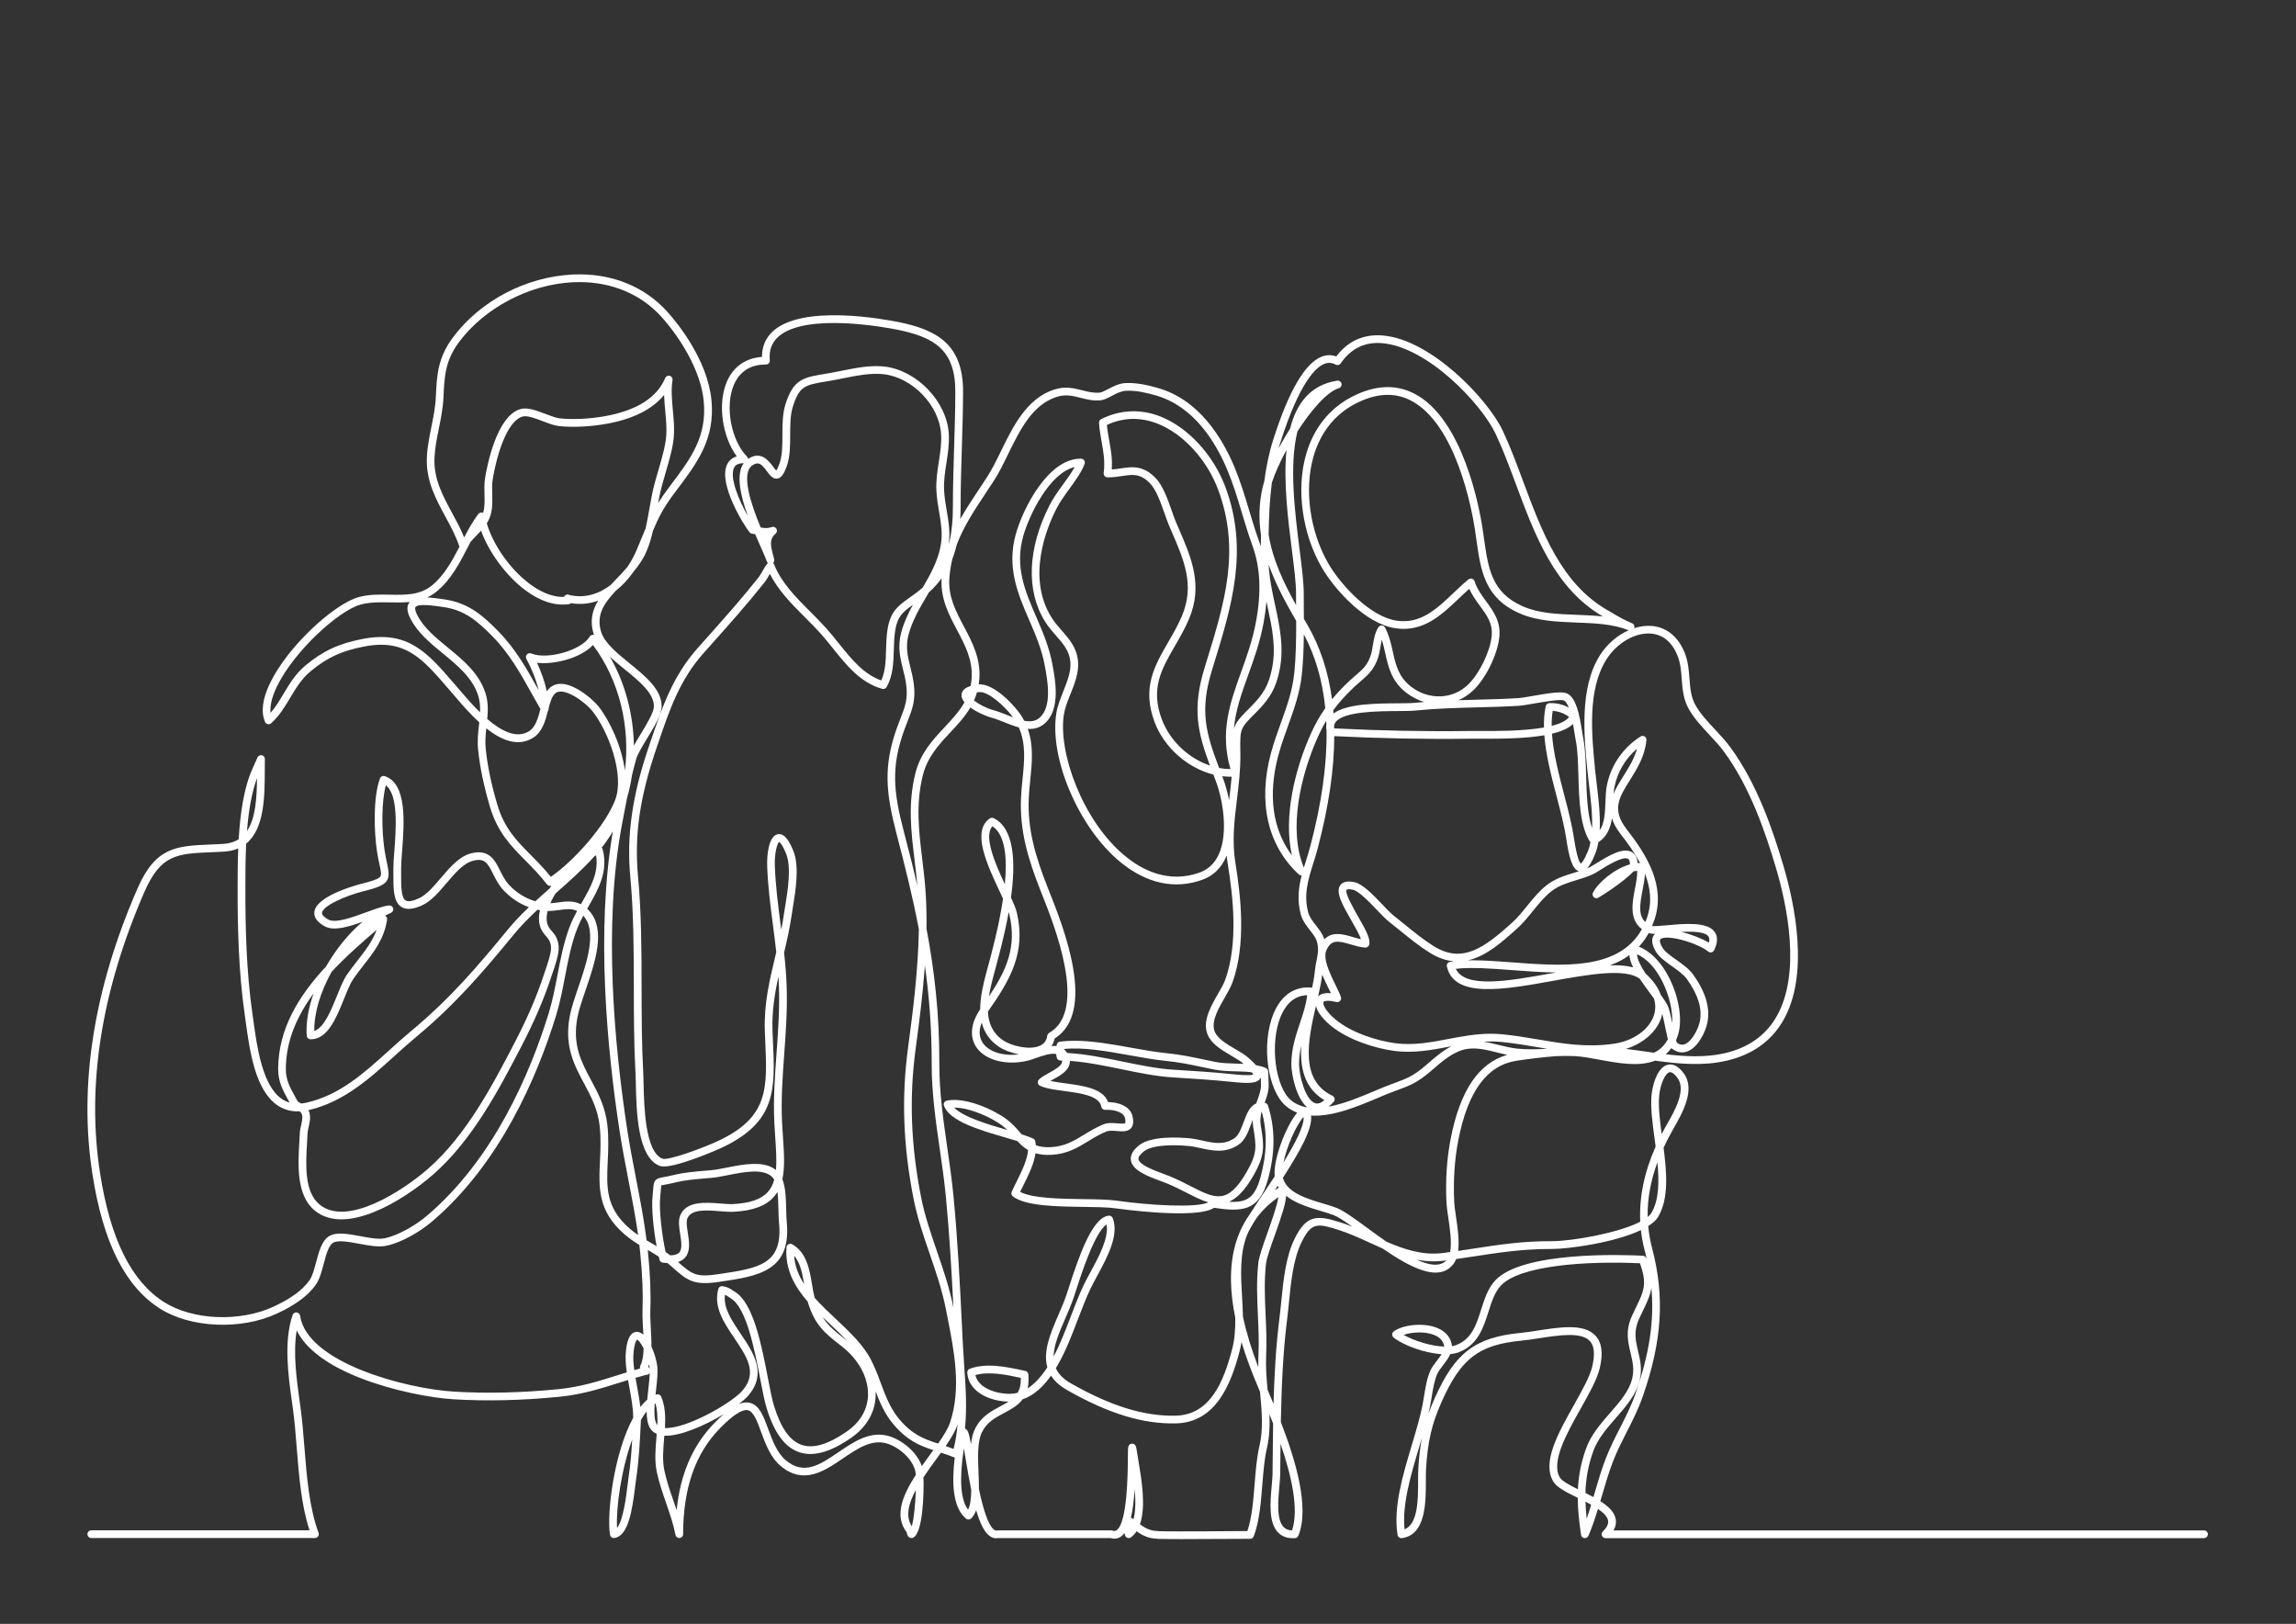
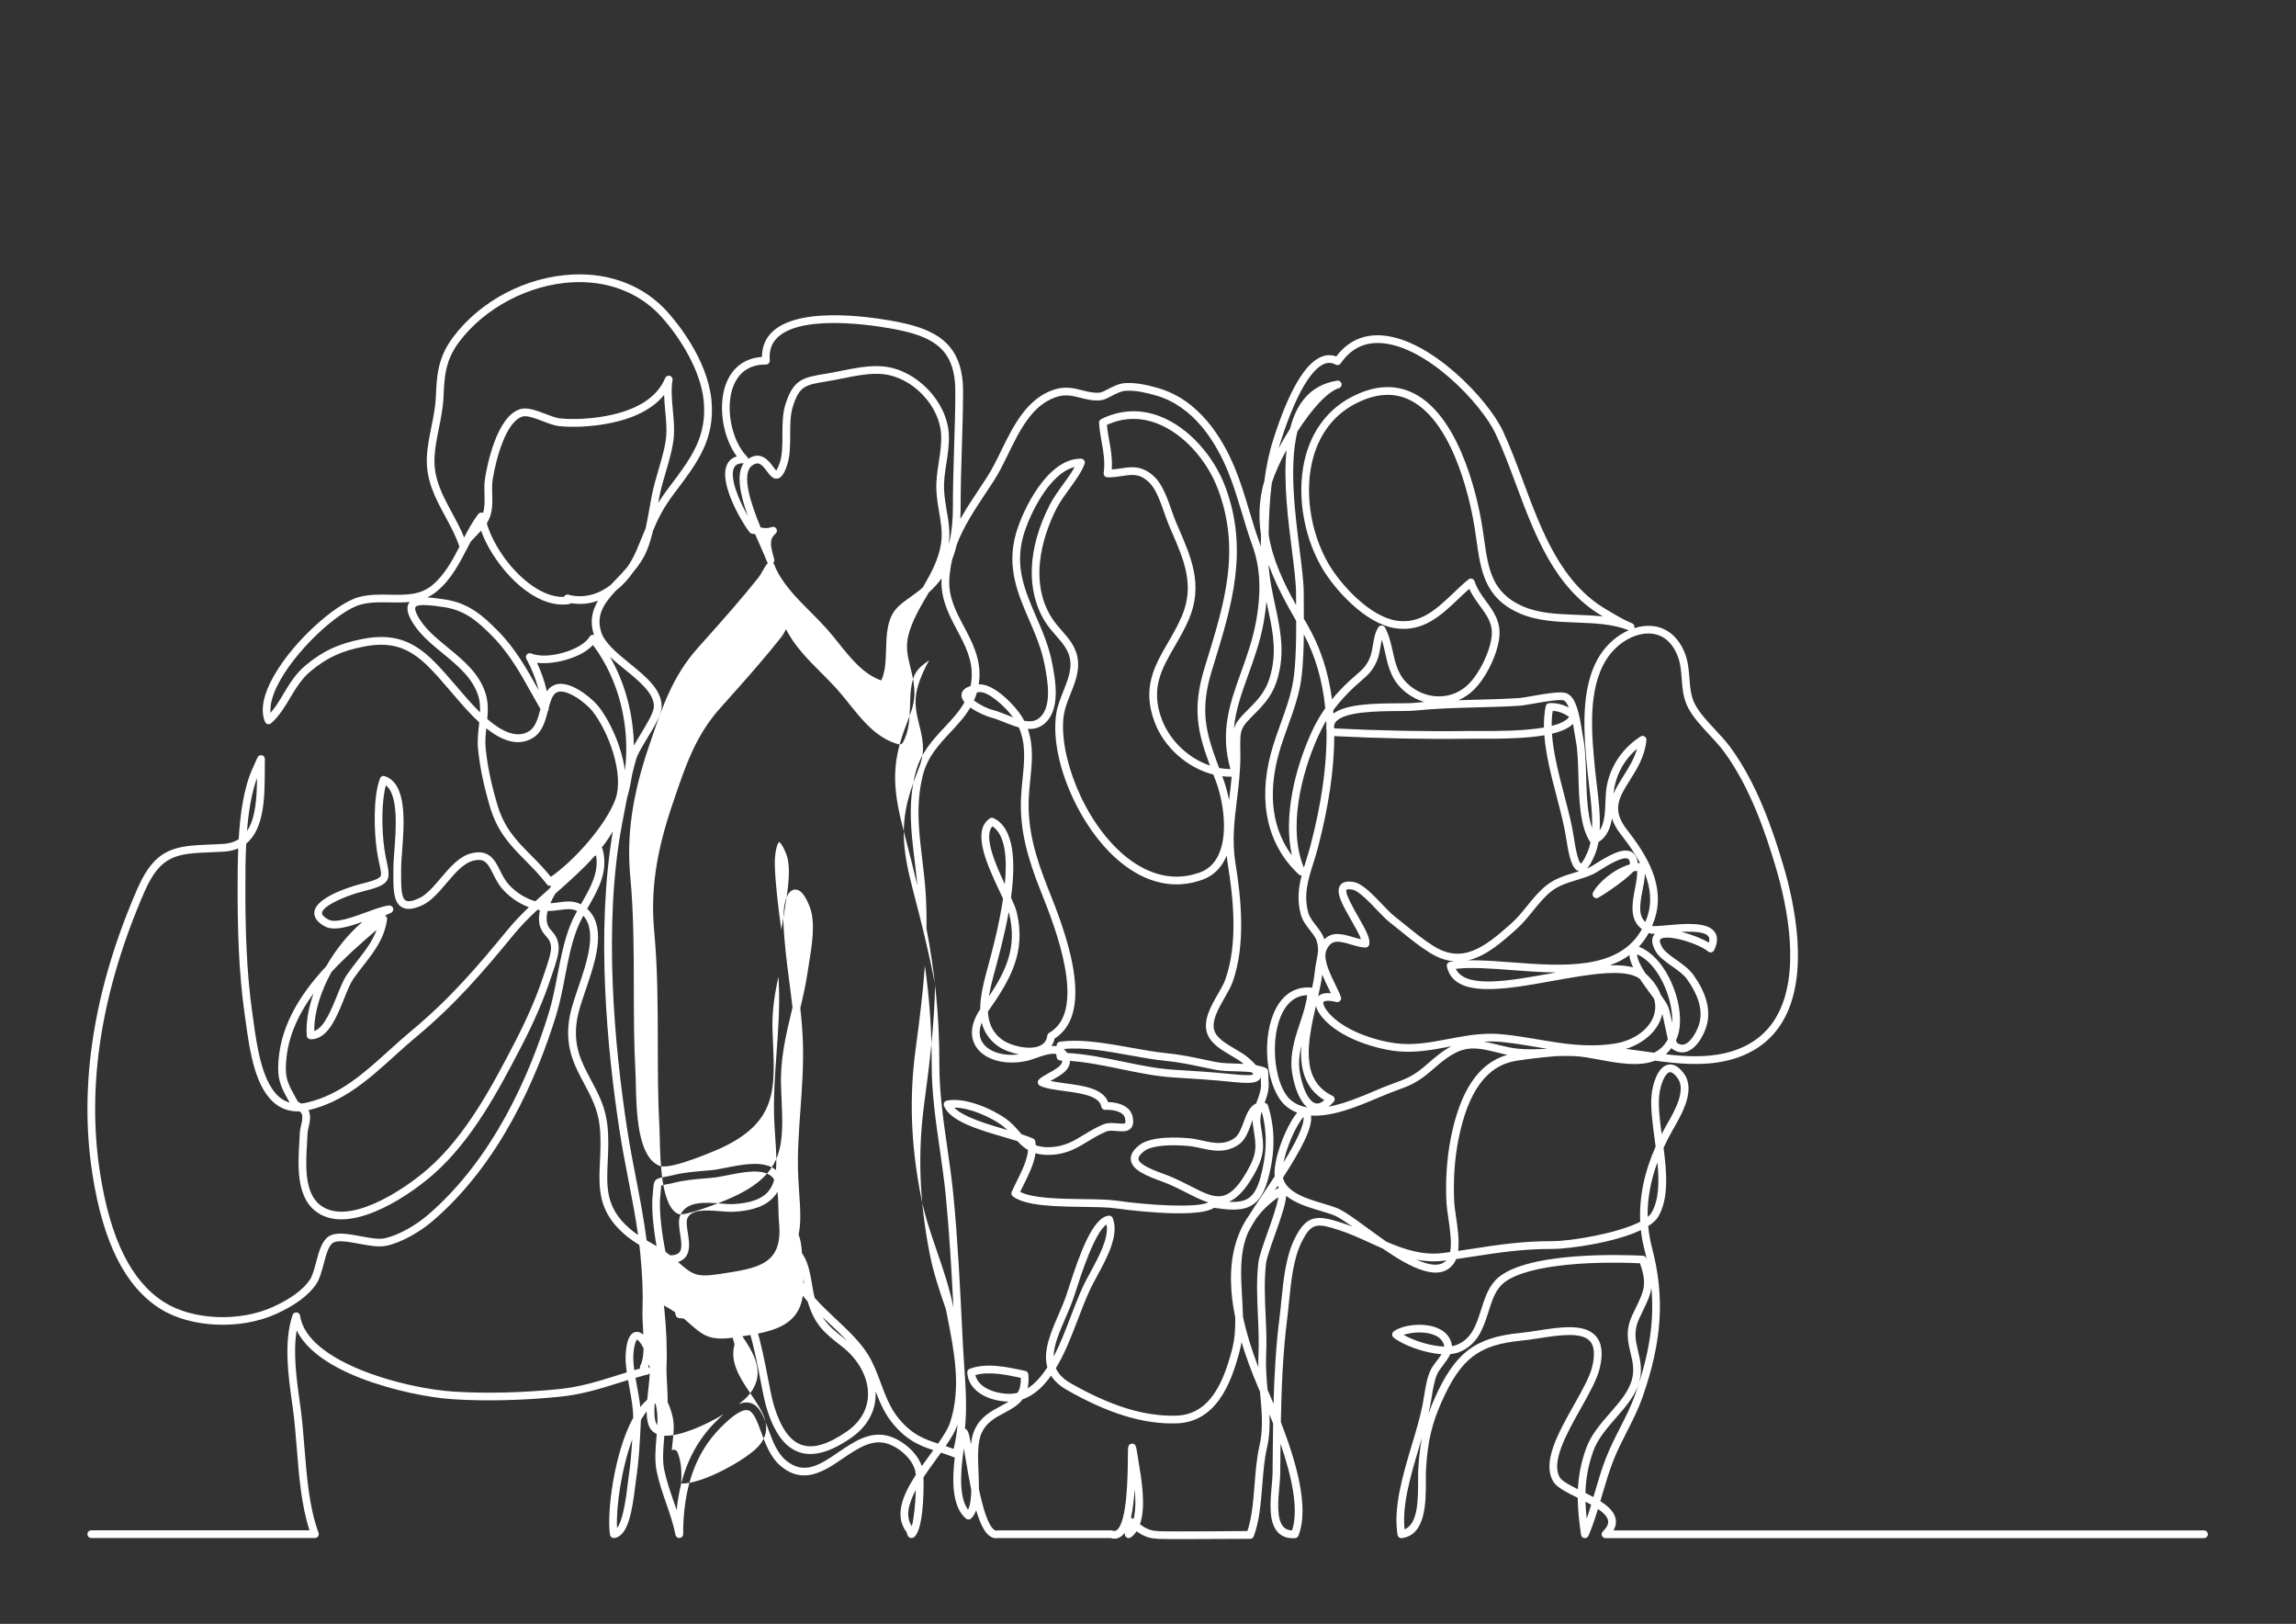
<svg xmlns="http://www.w3.org/2000/svg" version="1.1" x="0px" y="0px" viewBox="0 0 1190.55 841.89" style="enable-background:new 0 0 1190.55 841.89;" xml:space="preserve">
  <rect x="0" y="0" width="1190.55" height="841.89" fill="#333333" stroke="none" />
  <style type="text/css">
	.st0{fill:#FFFFFF;}
</style>
  <g id="background">
</g>
  <g id="line_art">
    <g>
-       <path class="st0" d="M612.97,797.94c-2.14,0-4.04,0-5.69-0.01c-2.85-0.02-4.92-0.04-6.16-0.09c-0.45-0.01-0.96-0.03-1.43-0.13    c-4.3-0.07-7.77-1.96-10.35-3.81c-0.79,1.2-1.73,2.24-2.87,3.1c-0.56,0.43-1.31,0.52-1.97,0.25c-0.65-0.27-1.12-0.86-1.22-1.56    c-0.05-0.33-0.09-0.64-0.13-0.95c-0.57,0.77-1.19,1.4-1.88,1.88c-1.59,1.11-3.43,1.37-5.36,0.78h-58.18    c-1.47,0.3-2.94,0.01-4.28-0.86c-2.99-1.94-5.31-6.88-7.27-13.57c-0.6,1.66-1.43,3.09-2.56,4.23c-0.73,0.73-1.89,0.79-2.69,0.13    c-7.13-5.88-7.37-19.13-5.86-31.65c-2.56-1.02-4.89-1.82-7.13-2.56c-0.79,1.1-1.61,2.22-2.43,3.35c-2.24,3.08-4.56,6.25-6.66,9.43    c0.31,8.84-0.35,28.93-5.35,31.3c-0.07,0.03-0.15,0.06-0.22,0.09c-0.52,0.18-1.15,0.12-1.63-0.14c-0.9-0.48-1.14-1.35-1.42-2.36    c-0.04-0.14-0.07-0.27-0.11-0.4c-0.02-0.02-0.03-0.04-0.04-0.06c-6.51-8.54-2-19.2,4.79-29.65c-0.05-0.77-0.12-1.38-0.22-1.8    c-1.44-6.59-8.49-12.5-14.47-14.41c-8.06-2.57-15.41,2.43-23.2,7.72c-9.5,6.46-20.26,13.78-32.08,3.92    c-5.41-4.51-8-11.6-10.3-17.86c-1.97-5.39-3.84-10.48-6.79-11.12c-2.91-0.63-7.74,2.48-14.37,9.24    c-12.91,13.15-19.19,31.14-19.21,55.01c0,1.03-0.78,1.89-1.81,1.99c-1.02,0.09-1.96-0.6-2.15-1.61    c-1.09-5.59-2.9-10.82-4.82-16.36c-1.83-5.28-3.72-10.73-4.92-16.5c-1.15-5.53-0.65-11.61-0.16-17.48    c0.06-0.67,0.11-1.34,0.16-2.01c-1.83-0.8-2.89-2-3.49-3.03c-1.27-2.17-1.71-5.21-1.73-8.65c-1.04,1.32-2.04,2.83-2.98,4.51    c-0.01,0.24-0.02,0.49-0.03,0.73l-0.09,1.84c-0.44,9.02-0.89,18.34-2.31,27.62c-0.16,1.06-0.33,2.43-0.52,4.01    c-1.59,13.16-3.73,26.08-10.86,26.93c-1.06,0.12-2.04-0.61-2.21-1.67c-1.79-11.15,2.14-42.73,12.03-60.65    c0-5.04-1.01-10.47-1.99-15.73c-0.24-1.28-0.48-2.56-0.7-3.85c-1.56,0.48-3.1,0.96-4.63,1.44c-10.03,3.15-19.5,6.12-31.09,7.26    c-19.31,1.9-37.76,2.33-54.83,1.28c-11.78-0.72-31.2-4.38-48.02-10.92c-17.24-6.7-28.55-15.18-33.23-24.79    c-1.96,11.76-0.03,25.6,1.58,37.11l0.38,2.71c0.92,6.7,1.48,13.63,2.06,20.96c1.22,15.27,2.48,31.06,7.31,44.17    c0.23,0.61,0.14,1.3-0.24,1.84c-0.37,0.54-0.99,0.86-1.64,0.86H47.34c-1.1,0-2-0.9-2-2s0.9-2,2-2H160.5    c-4.26-13.02-5.45-28.01-6.61-42.54c-0.58-7.27-1.13-14.15-2.04-20.73l-0.38-2.7c-1.99-14.2-4.46-31.88,0.26-45.67    c0.3-0.87,1.17-1.43,2.08-1.34c0.92,0.08,1.66,0.79,1.79,1.7c3.54,24.29,54.52,37.82,79.74,39.37c16.87,1.03,35.1,0.61,54.2-1.27    c11.18-1.1,20.46-4.01,30.28-7.1c1.71-0.54,3.43-1.08,5.19-1.62c-0.56-3.94-0.84-7.81-0.42-11.4c0.28-2.38,1.13-9.6,5.65-9.6    c0.01,0,0.02,0,0.03,0c1.16,0.01,2.28,0.56,3.33,1.49c-0.05-1.13-0.12-2.26-0.18-3.36c-0.18-3.33-0.36-6.47-0.26-9.1    c0.34-9.04-0.04-18.64-1.21-30.2c-0.13-1.29-0.27-2.59-0.43-3.88c-2.6-1.6-5.2-3.35-7.7-5.52    c-13.93-12.07-13.37-24.13-12.71-38.09c0.27-5.71,0.54-11.62-0.16-18.05c-0.95-8.74-4.57-15.49-8.07-22.02    c-5.1-9.52-10.38-19.36-7.44-34.97c0.78-4.16,2.51-9.22,4.33-14.58c4.44-13.02,9.96-29.22,2.84-37.26    c-0.06-0.07-0.12-0.13-0.17-0.19c-1.19,2.23-2.3,4.49-3.19,6.8c-3.03,7.85-4.6,16.02-6.25,24.67c-1.28,6.69-2.61,13.61-4.67,20.3    c-9.94,32.2-29.16,76.85-64.27,106.74c-6.03,5.13-15.81,11.04-24.07,12.66c-3.78,0.74-8.84-0.19-13.72-1.1    c-5.26-0.98-11.22-2.08-13.65-0.47c-2.3,1.53-3.56,6.27-4.77,10.86c-1.06,3.99-2.15,8.12-4.13,10.9    c-4.01,5.64-10.66,10.54-20.33,14.99c-18.55,8.53-44.51,7.4-60.38-2.63c-18.06-11.41-29.53-34.18-35.07-69.61    c-7.23-46.22,0.62-96.09,23.33-148.2c9.44-21.65,20.19-22.1,38.02-22.84c2.03-0.08,4.17-0.17,6.43-0.3    c3.24-0.18,5.88-1.04,8.04-2.42c0.77-13.11,2.64-26.68,7.22-36.73c0.33-0.73,0.65-1.47,0.98-2.22c0.49-1.14,1-2.32,1.58-3.51    c0.41-0.85,1.35-1.3,2.27-1.08c0.92,0.22,1.55,1.05,1.53,1.99c-0.04,1.88-0.05,3.87-0.05,5.93c-0.04,13.2-0.1,30.14-9.64,37.88    c-0.41,8.2-0.42,16.16-0.42,22.82c-0.01,19.71,0.41,42.9,3.67,65.48c0.17,1.18,0.34,2.43,0.52,3.73    c1.84,13.3,4.61,33.4,14.64,40.29c1.28,0.88,2.65,1.53,4.11,1.95c-0.32-0.6-0.65-1.19-0.97-1.77c-2.57-4.67-5-9.09-4.97-15.83    c0.1-20.93,11.08-38.23,24.86-53.01c5.05-8.83,11.63-16.99,18.88-23.11c-7.54,2.69-14.92,4.85-19.5,2.37    c-3.99-2.16-5.83-4.71-5.46-7.59c1.1-8.66,24.01-14.4,24.24-14.46c5.19-1.28,8.87-2.41,9.92-3.76c0.73-0.94,0.39-2.7-0.39-6.25    c-0.42-1.91-0.94-4.3-1.36-7.18c-1.39-9.51-2.11-27.32,1.59-37.45c0.37-1.02,1.49-1.55,2.51-1.21    c11.65,3.87,10.1,24.25,8.96,39.14c-0.27,3.49-0.5,6.51-0.49,8.67c0,0.91,0,1.81,0,2.7c-0.02,6.1-0.04,12.42,2.31,13.92    c1.26,0.81,3.7,0.41,7.04-1.15c3.87-1.81,7.41-5.98,11.16-10.39c4.75-5.59,9.66-11.37,15.96-12.92c9.22-2.27,12.2,3.69,14.82,8.95    c1.26,2.53,2.57,5.14,4.56,7.32c3.81,4.15,8.56,7.11,13.73,8.62c2.45-2.25,4.92-4.44,7.38-6.61c0.31-0.5,0.63-0.99,0.96-1.48    c-0.81,0.31-1.75,0.06-2.3-0.65c-3.68-4.8-7.48-8.64-11.16-12.36c-7.47-7.55-14.53-14.68-18.43-27.97    c-3.23-11-5.18-20.43-6.13-29.68c-0.45-4.39,0.02-8.63,0.47-12.72c0.05-0.44,0.1-0.87,0.14-1.3c-5.02-4.58-9.5-9.82-12.9-13.8    c-0.54-0.64-1.06-1.24-1.53-1.79l-1.55-1.8c-13.46-15.64-22.36-25.97-43.49-21.95c-11.88,2.26-19.49,5.78-28.11,12.98    c-4.61,3.85-7.61,8.88-10.52,13.74c-2.76,4.62-5.62,9.39-9.81,13.11c-0.48,0.43-1.14,0.6-1.76,0.46c-0.63-0.14-1.15-0.57-1.4-1.16    c-2.22-5.17-1.36-11.91,2.54-20.02c9.42-19.55,33.57-41.27,46-44.68c5.37-1.47,10.89-1.37,16.23-1.26    c7.97,0.16,15.5,0.3,21.74-4.76c6.25-5.07,10.41-12.58,14.29-20.08c-1.83-5.55-4.64-10.74-7.36-15.76    c-4.96-9.16-10.1-18.64-9.53-30.66c0.25-5.4,1.32-10.65,2.34-15.74c1.03-5.08,2.09-10.33,2.32-15.68    c0.48-10.72,0.89-19.98,8.8-30.63c14.17-19.05,38.03-31.57,62.28-32.68c19.59-0.9,37.01,6,49.05,19.43    c4.82,5.37,20.69,24.54,22.77,45.67c1.99,20.22-7.47,32.71-18.42,47.18l-0.59,0.78c-5.86,7.75-8.5,13.1-11.31,19.78    c-0.79,3.38-1.75,6.73-3.06,9.97c-1.75,4.35-4.3,8.03-7.14,11.41c-2.57,3.68-5.61,7.01-9.04,9.7c-6.02,6.45-10.44,12.58-7.6,21.48    c1.81,5.7,8.4,11.05,14.76,16.23c8.24,6.7,16.76,13.63,16.57,22.45c-0.09,4.17-3.63,10-7.38,16.17c-2.5,4.12-5.09,8.38-5.86,11.12    c-0.77,2.71-1.48,5.49-2.14,8.29c-0.59,3.98-1.44,7.91-2.55,11.72c-0.89,4.44-1.73,8.89-2.55,13.29l-0.13,0.69    c-9.76,52.08-3.87,114.71,2.79,158.08c1.3,8.5,2.95,16.96,4.53,25.15c2.03,10.47,4.12,21.25,5.5,32.14    c0.77,0.45,1.54,0.91,2.33,1.36c0.94,0.55,1.89,1.1,2.84,1.67c-1.57-8.62-2.78-19.89-2.04-26.41c0.16-1.43,0.24-2.55,0.31-3.45    c0.31-4.43,0.98-5.16,5.48-5.97c1.23-0.22,2.93-0.53,5.2-1.09c5.15-1.27,10.86-1.75,16.38-2.22c1.03-0.09,2.05-0.17,3.05-0.26    c2.22-0.2,4.99-0.75,7.92-1.33c8.67-1.72,19.35-3.83,25.59,1.23c0.45-4.93,0.06-10.67-0.36-16.85c-0.17-2.43-0.33-4.94-0.46-7.51    c-0.61-12.16,0.28-24.36,1.13-36.16c0.81-11.24,1.66-22.86,1.24-34.63c-0.06-1.71-0.14-3.41-0.25-5.11    c-2,9.15-3.45,18.23-3.07,28.17c0.07,1.79,0.15,3.53,0.22,5.23c1.12,25.36,1.86,42.12-27,55.53c-0.25,0.12-25.72,11.53-31.75,9.19    c-11.53-4.48-12.04-28.32-12.35-42.57c-0.05-2.1-0.08-3.91-0.16-5.25c-0.84-15.02-0.86-30.13-0.88-44.74    c-0.03-18.75-0.05-38.14-1.83-57.28c-2-21.5,1.03-42.52,9.82-68.17l1.09-3.2c5.75-16.86,11.17-32.79,23.99-47.19l3.43-3.85    c9.92-11.12,19.29-21.63,28.19-32.85c0.69-0.88,1.33-2,2-3.19c0.81-1.44,1.65-2.92,2.7-4.13c0.04-0.05,0.08-0.09,0.13-0.13    c-0.24-0.22-0.43-0.5-0.54-0.82c-0.54-1.57-1.72-4.21-3.07-7.27c-0.93-2.11-1.96-4.42-3-6.85c-0.49-0.09-1.01-0.17-1.55-0.24    c-0.49-0.06-0.95-0.3-1.27-0.68c-2.72-3.16-16.51-25.13-11.74-35.2c0.75-1.59,2.21-3.38,5.04-4.21    c-7.54-10.21-10.04-27.23-5.2-38.62c3.33-7.85,9.77-12.39,18.25-12.95c0-5.46,1.96-9.98,5.85-13.46    c15.45-13.8,56.92-6.25,65.07-4.59c20.06,4.07,33.41,11.75,33.36,36.03c-0.02,9.57-0.33,19.47-0.63,29.05    c-0.31,10.09-0.64,20.52-0.63,30.67c0,2.19-0.05,4.31-0.17,6.35c3.02-5.39,6.53-10.68,10.22-16.24c1.19-1.8,2.4-3.62,3.62-5.48    c2.6-3.98,4.9-8.68,7.33-13.66c6.18-12.63,13.18-26.95,27.23-31.66c5.91-1.98,10.49-0.82,14.91,0.31    c3.01,0.77,5.86,1.49,9.05,1.17c0.98-0.1,2.54-0.92,4.2-1.78c2.66-1.39,5.67-2.97,8.96-3.15c6.05-0.33,11.83,1.12,16.77,2.5    c21.43,6.01,33.6,25.86,40.04,41.45c3.01,7.3,5.27,14.79,7.45,22.04c1.64,5.47,3.34,11.12,5.37,16.71    c0.24,0.65,0.46,1.31,0.68,1.97c0.01-2.03,0.03-4.08,0.06-6.15c-1.17-7.8-1.09-15.95,0.87-24.48c0.22-0.96,0.51-2,0.86-3.11    c0.95-7.29,2.4-14.54,4.63-21.55c7.99-25.12,16.41-39.6,25.03-43.04c2.58-1.03,5.15-1.08,7.66-0.15    c6.06-8.01,14.14-11.66,24.05-10.87c25.14,2.03,54.58,33.05,62.23,49.27c3.87,8.21,7.15,17,10.61,26.3    c9.69,26.02,19.71,52.93,43.47,66.67c0.78,0.45,1.55,0.91,2.32,1.36c3.55,2.09,6.91,4.06,10.64,5.58c0.01,0,0.02,0.01,0.03,0.01    l0,0c0,0,0,0,0,0c1.01,0.41,1.5,1.55,1.12,2.56c3.16-1.02,6.37-1.44,9.44-1.13c7.65,0.76,13.66,5.83,16.92,14.27    c1.65,4.29,1.98,8.65,2.31,12.87c0.37,4.89,0.72,9.5,3.04,13.74c2.43,4.43,6.41,8.7,10.27,12.84c2.75,2.95,5.59,6,7.87,9.11    c13.84,18.85,21.96,42.65,27.49,61.29c5.9,19.89,13.72,56.83-0.21,80.68c-6.22,10.64-16.09,17.57-29.36,20.61    c-12.18,2.79-24.68,1.6-36.92-0.06c-8.45,3.29-19.3,1.27-28.7-0.48c-4.68-0.87-9.1-1.69-12.94-1.88c-3.32-0.16-6.59-0.1-9.8,0.02    c-6.64,0.54-13.52,1.33-20.3,2.36c-15.41,2.35-25.32,15.79-30.27,41.1c-1.98,10.13-2.7,21.03-2.13,32.43    c0.09,1.77,0.45,4.19,0.86,6.99c0.86,5.83,1.87,12.62,1.16,18.09c2.54-0.37,5.04-0.76,7.5-1.13c13.28-2.04,25.86-3.98,40.9-3.91    c0.05,0,0.1,0,0.15,0c10.18,0,34.26-4.09,45.88-10.08c-0.62-12.59,2.05-25.62,7.97-38.96c-0.17-1.29-0.34-2.58-0.51-3.86    c-1.15-8.52-2.23-16.57-1.58-23.04c0.47-4.71,2.79-14.01,8.19-15.49c2.88-0.79,5.76,0.72,8.54,4.49    c6.18,8.37-0.92,20.77-5.16,28.18l-0.46,0.81c-1.82,3.2-3.46,6.37-4.9,9.5c1.69,13.18,2.71,26.3-2.72,35.68    c-1.03,1.78-2.86,3.43-5.24,4.93c0.34,3.86,1.02,7.69,2.02,11.51c6.64,25.21,5.17,48.24-4.92,77.02    c-2.29,6.54-5.29,12.43-8.19,18.12c-2.41,4.73-4.9,9.63-6.97,14.87c-2.26,5.73-4.15,12.17-5.97,18.39    c-0.26,0.9-0.53,1.81-0.8,2.72c4.21,2.68,7.4,5.7,8,9.48c0.3,1.89-0.09,3.79-1.17,5.68h306.19c1.1,0,2,0.9,2,2s-0.9,2-2,2H832.5    c-0.81,0-1.54-0.49-1.85-1.24c-0.31-0.75-0.13-1.62,0.45-2.18c2.12-2.08,3.02-3.92,2.75-5.63c-0.34-2.11-2.43-4.16-5.25-6.09    c-1.5,4.9-3.1,9.71-4.96,13.95c-0.36,0.82-1.22,1.29-2.1,1.18c-0.88-0.12-1.58-0.81-1.71-1.69c-1.02-6.83-1.69-13.1-1.72-19.2    c-0.01,0-0.02-0.01-0.03-0.01c-5.76-2.85-10.73-5.31-12.57-8.3c-6.13-9.97,2.4-25.16,10.65-39.85c4.24-7.55,8.25-14.68,9.49-19.98    c1.46-6.23,1.04-10.65-1.26-13.14c-4.45-4.82-16.05-3.04-26.28-1.46c-3.28,0.5-6.39,0.98-9.29,1.26    c-22.06,2.15-31.32,9.27-41.3,31.73c-5.13,11.54-7.25,20.7-8.08,34.98c-0.1,1.66-0.1,3.76-0.09,5.99    c0.01,11.16,0.02,28.02-12.43,29.68c-1.08,0.14-2.07-0.6-2.24-1.66c-2.3-14.21,2.65-30.76,7.43-46.76    c2.2-7.37,4.29-14.33,5.54-20.71c0.29-1.48,0.54-3.02,0.8-4.65c0.73-4.54,1.49-9.23,3.26-13.13c0.72-1.59,1.98-3.24,3.31-4.99    c0.83-1.09,1.74-2.29,2.48-3.46c-9-0.6-19.83-4.64-24.86-8.62c-0.48-0.38-0.76-0.96-0.76-1.58c0-0.62,0.29-1.19,0.78-1.57    c4.31-3.33,15.08-4.87,22.52-1.87c4.44,1.79,7.1,4.96,7.71,9.16c0.02,0.11,0.03,0.22,0.04,0.33c0.78-0.13,1.5-0.32,2.15-0.58    c8.07-3.09,10.43-10.52,12.93-18.39c1.71-5.38,3.48-10.95,7.24-15.04c14.03-15.27,66.32-13.42,76.66-12.89    c0.79,0.04,1.49,0.55,1.77,1.29c0.12,0.32,0.24,0.63,0.35,0.93c-0.37-1.67-0.78-3.35-1.23-5.05c-0.91-3.45-1.56-6.94-1.94-10.46    c-13.57,6.48-37.19,9.79-46.24,9.79c-0.27,0-0.54,0-0.8,0c-14.47,0-26.69,1.88-39.62,3.86c-2.98,0.46-6.02,0.92-9.13,1.37    c-0.36,0.92-0.82,1.76-1.38,2.5c-7.42,9.85-22.38,1.93-36.7-7.94c-2.25-0.98-4.47-2-6.69-3.01c-5.27-2.41-10.73-4.91-16.14-6.63    c-11.05-3.53-14.15-4.03-19.24,6.29c-4.31,8.75-5.48,20.52-6.52,30.91c-0.3,3.02-0.58,5.87-0.93,8.62    c-2.23,17.54-2.98,35.72-3.31,53.77c7.67,19.83,14.99,44.25,9.09,58.93c-0.29,0.71-0.95,1.2-1.71,1.25    c-3.69,0.26-6.64-0.71-8.78-2.89c-5.07-5.17-4.11-15.76-3.34-24.26c0.22-2.44,0.43-4.74,0.44-6.5l0.04-4.73    c0.06-6.96,0.12-13.98,0.24-21.03c-0.63-1.64-1.27-3.23-1.89-4.78c0.24,5.83,0.04,11.66-1.28,17.33    c-1.35,5.78-1.87,12.35-2.43,19.31c-0.74,9.31-1.51,18.93-4.45,26.62c-0.29,0.77-1.03,1.28-1.85,1.28    C633.03,797.88,621.21,797.94,612.97,797.94z M600.71,793.83c1.73,0.09,9.74,0.24,46.1-0.07c2.37-6.96,3.06-15.73,3.74-24.23    c0.54-6.8,1.1-13.83,2.52-19.9c2.05-8.76,1.22-17.86,0.34-27.49c-0.02-0.21-0.04-0.43-0.06-0.65c-0.15-0.35-0.3-0.69-0.44-1.03    l-0.48-1.12c-3.58-8.37-6.46-16.2-8.67-23.56c-0.25,1.61-0.58,3.21-1,4.79c-4.5,17.16-12.33,36.91-33.01,37.38    c-17.1,0.42-35.06-5.11-56.46-17.29c-3.9-2.22-6.57-4.74-8.29-7.47c-3.59,5.1-8.36,10.07-14.73,12.27    c-2.46,3.3-6.09,5.24-9.65,7.13c-4.61,2.46-8.97,4.78-11.51,10.05c-2.38,4.94-2.04,13.08-1.72,20.95c0.12,2.9,0.24,5.74,0.23,8.44    c2.03,9.67,4.71,19.02,8.01,21.17c0.61,0.4,1.03,0.36,1.36,0.28c0.16-0.04,0.33-0.06,0.5-0.06h58.73c0.23,0,0.46,0.04,0.68,0.12    c1.05,0.38,1.64,0.12,2.07-0.18c5.62-3.92,5.81-29.41,5.87-37.79c0.01-1.58,0.02-2.87,0.05-3.77c0.04-1.27,0.1-3.19,2.01-3.33    c1.98-0.13,2.26,1.73,2.56,3.71c0.2,1.34,0.46,2.89,0.75,4.58c1.72,10.14,4.13,24.27,0.89,33.49c2.26,1.71,5.23,3.47,8.83,3.47    c0.04,0,0.08,0,0.11,0C600.29,793.72,600.5,793.76,600.71,793.83z M663.99,748.5c-0.04,3.53-0.07,7.05-0.1,10.56l-0.04,4.73    c-0.02,1.93-0.23,4.31-0.46,6.82c-0.66,7.28-1.56,17.25,2.22,21.1c1.07,1.09,2.51,1.66,4.37,1.73    C673.68,782.26,669.54,764.65,663.99,748.5z M737.3,745.49c-0.45,1.52-0.91,3.06-1.38,4.62c-4.4,14.73-8.95,29.94-7.6,42.8    c7.02-2.88,7.01-15.66,7.01-25.2c0-2.29,0-4.45,0.1-6.23C735.78,755.52,736.37,750.34,737.3,745.49z M327.82,746.29    c-5.57,15.24-8.49,35.32-7.86,45.88c3.27-4.07,4.81-16.87,5.45-22.19c0.2-1.63,0.37-3.04,0.53-4.13    C326.94,759.35,327.45,752.78,327.82,746.29z M474.9,772.45c-3.77,7-5.52,13.66-2.1,18.84    C473.95,787.23,474.68,779.08,474.9,772.45z M586.41,786.84c0.45,0.16,0.9,0.43,1.36,0.76c1.16-4.31,1.11-9.92,0.59-15.54    C588.01,777.63,587.41,782.7,586.41,786.84z M822.12,778.52c0.09,2.86,0.31,5.79,0.64,8.84c0.8-2.33,1.56-4.75,2.31-7.25    C824.11,779.56,823.11,779.03,822.12,778.52z M344.48,744.32c-0.04,0.49-0.08,0.98-0.12,1.47c-0.46,5.59-0.94,11.37,0.09,16.34    c1.14,5.52,2.99,10.85,4.78,16c0.54,1.57,1.09,3.15,1.63,4.75c1.94-18.89,8.45-33.78,19.74-45.28c1.65-1.68,3.19-3.14,4.64-4.41    C365.34,739.15,352.49,744.75,344.48,744.32z M499.8,750.91c-2.46,15.99-1.73,26.65,2.18,31.78c1.22-2.46,1.6-6.15,1.64-10.29    c-1.06-5.11-2.02-10.68-2.97-16.4C500.37,754.31,500.08,752.55,499.8,750.91z M822.1,774.02c1.4,0.7,2.79,1.41,4.13,2.14    c0.17-0.59,0.34-1.17,0.52-1.76c1.85-6.31,3.75-12.83,6.08-18.73c2.14-5.42,4.67-10.4,7.13-15.21c2.97-5.83,5.78-11.34,7.98-17.63    c7.26-20.7,9.96-37.82,8.35-55.18c-0.54,3.94-2.2,7.38-4.33,11.79c-0.65,1.34-1.35,2.79-2.08,4.39    c-2.93,6.38-1.75,11.37-0.49,16.64c1.08,4.53,2.2,9.22,0.89,14.93c-1.72,7.49-7.12,13.69-12.35,19.68    c-4.67,5.35-9.49,10.88-11.8,17.36C823.46,759.97,822.28,766.87,822.1,774.02z M813.78,688.07c5.6,0,10.44,1.07,13.54,4.43    c3.3,3.57,4.03,9.06,2.21,16.77c-1.37,5.85-5.51,13.22-9.9,21.03c-7.33,13.05-15.63,27.83-10.73,35.8c1.09,1.78,5.08,3.9,9.29,6    c0.34-6.91,1.59-13.71,4.18-20.98c2.56-7.19,7.64-13.01,12.55-18.64c5.13-5.88,9.97-11.43,11.46-17.94    c1.1-4.8,0.14-8.83-0.88-13.11c-1.36-5.7-2.77-11.6,0.74-19.24c0.75-1.63,1.46-3.1,2.12-4.46c4.07-8.42,5.84-12.08,2-22.79    c-27.51-1.27-62.41,1.02-72.2,11.67c-3.16,3.43-4.72,8.35-6.37,13.54c-2.55,8.03-5.45,17.14-15.32,20.91    c-1.31,0.5-2.81,0.81-4.43,0.96c-0.93,2.04-2.45,4.05-3.86,5.91c-1.19,1.57-2.32,3.05-2.85,4.23c-1.55,3.41-2.27,7.83-2.96,12.11    c-0.26,1.59-0.52,3.24-0.83,4.78c-0.25,1.3-0.54,2.62-0.86,3.95c0.91-2.57,1.95-5.16,3.15-7.86c10.59-23.83,21-31.79,44.57-34.09    c2.79-0.27,5.84-0.74,9.07-1.24C803.07,688.94,808.73,688.07,813.78,688.07z M387.05,727.09c0.55,0,1.09,0.06,1.61,0.17    c5.1,1.1,7.23,6.92,9.7,13.65c2.12,5.79,4.52,12.34,9.1,16.16c9.5,7.93,17.74,2.33,27.27-4.16c8.23-5.6,16.75-11.39,26.66-8.22    c6.4,2.04,14.01,8,16.6,15.4c1.41-2.01,2.87-4,4.29-5.96c0.56-0.77,1.12-1.54,1.68-2.3c-7.46-2.49-13.67-5.07-20.87-13.63    c-4.25-5.05-6.8-10.96-9.05-16.84c0.03,0.69,0.04,1.38,0.02,2.07c-0.24,8.85-4.7,16.5-12.9,22.14c-10.8,7.43-19.58,9.8-26.86,7.28    c-7.33-2.55-12.81-9.96-16.73-22.66c-1.12-3.61-2.15-8.95-3.34-15.13c-3.02-15.61-7.15-36.98-15.29-41.96    c-0.5-0.3-0.93-0.58-1.31-0.84c-0.68-0.45-1.17-0.77-1.72-1c-0.9,6.83,3.54,13.4,8.22,20.33c6.49,9.6,13.84,20.48,3.8,32.04    c-1.1,1.26-2.79,2.76-4.9,4.36C384.46,727.38,385.8,727.09,387.05,727.09z M490.36,749.72c1.31,0.44,2.68,0.92,4.12,1.46    c1.06-4.25,1.7-8.51,2.07-12.8c-0.04,0.12-0.08,0.24-0.12,0.37C495.34,742.02,493.09,745.74,490.36,749.72z M374.36,666.8    c0.1,0,0.19,0.01,0.29,0.02c2.53,0.37,3.69,1.13,5.16,2.09c0.36,0.23,0.75,0.49,1.21,0.77c9.66,5.9,13.8,27.37,17.14,44.62    c1.17,6.07,2.18,11.31,3.24,14.71c3.53,11.4,8.18,17.96,14.23,20.06c5.99,2.08,13.61-0.14,23.29-6.79    c7.1-4.88,10.96-11.43,11.17-18.95c0.25-9.09-4.86-18.56-13.66-25.36c-9.11-7.03-14.02-11.24-17.55-22.91    c-0.02-0.08-0.05-0.16-0.07-0.25c-6.86-7.9-11.83-16.77-11-28.12c0.05-0.69,0.45-1.3,1.06-1.62c0.61-0.32,1.34-0.31,1.93,0.03    c7.52,4.32,8.99,13.14,10.28,20.92c0.4,2.42,0.79,4.73,1.33,6.8c3.38,3.83,7.23,7.45,11.04,11.03c6.08,5.72,12.37,11.64,16.5,18.2    c2.88,4.58,4.83,9.82,6.72,14.88c2.44,6.54,4.97,13.3,9.51,18.7c6.87,8.16,12.58,10.28,20.24,12.8c2.86-4.08,5.21-7.84,6.22-10.92    c5.9-17.91,2.2-36.61-1.37-54.7c-0.27-1.34-0.53-2.68-0.79-4.02c-1.93-9.92-5.23-19.5-8.41-28.75c-3.16-9.19-6.43-18.7-8.36-28.53    c-5.44-27.73-6.34-52.72-2.82-78.64c2.59-19.07,5.24-40.44,5.56-61.16c-3.14-16.5-7.14-32.49-11.47-49.02    c-5.68-21.69-7.09-35.57,0.26-55.77c0.58-1.59,1.14-3.03,1.67-4.39c2.44-6.26,4.05-10.39,2.9-18.13c-0.38-2.6-1-5.06-1.59-7.44    c-1.42-5.7-2.88-11.6-0.94-18.96c1.35-5.09,3.58-9.85,6.07-14.43c-5.24,3.74-7.92,5.9-9.14,13.17c-0.55,3.24-0.64,6.74-0.74,10.13    c-0.19,6.58-0.38,13.39-3.73,19.32c-0.45,0.8-1.39,1.19-2.28,0.94c-11.3-3.17-18.58-12.28-25.63-21.09    c-2.16-2.7-4.2-5.25-6.37-7.65c-2.53-2.81-5.32-5.61-8.03-8.32c-6.87-6.88-13.94-13.96-18.23-22.59    c-0.12,0.21-0.24,0.43-0.36,0.64c-0.72,1.27-1.46,2.59-2.35,3.72c-8.97,11.31-18.37,21.85-28.33,33.02l-3.43,3.85    c-12.28,13.79-17.58,29.35-23.19,45.82l-1.09,3.2c-8.71,25.43-11.59,45.32-9.62,66.51c1.79,19.32,1.82,38.8,1.85,57.64    c0.02,14.55,0.04,29.6,0.87,44.52c0.08,1.4,0.12,3.25,0.16,5.39c0.25,11.5,0.76,35.42,9.8,38.93c2.84,1.11,20.5-5.32,28.61-9.09    c26.43-12.28,25.78-27.13,24.69-51.72c-0.08-1.71-0.15-3.46-0.22-5.25c-0.55-14.01,2.5-26.74,5.45-39.05    c0.16-0.67,0.32-1.33,0.48-2c-0.51-4.59-1.1-9.13-1.68-13.6c-1.29-9.96-2.63-20.26-3.03-30.68c-0.23-5.77,0.66-15.79,5.41-16.81    c3.88-0.82,6.51,4.56,8.16,8.67c3.21,8.02,1.25,20.04-0.33,29.7c-0.25,1.51-0.48,2.94-0.67,4.25c-0.95,6.43-2.37,12.66-3.81,18.71    c0.63,5.73,1.12,11.55,1.33,17.44c0.42,11.98-0.43,23.71-1.25,35.05c-0.88,12.21-1.72,23.75-1.13,35.67    c0.13,2.53,0.3,5.03,0.46,7.44c0.56,8.19,1.06,15.67-0.29,21.87c1.73,4.49,1.86,10.71,1.98,15.96c0.05,2.19,0.09,4.27,0.25,5.82    c2.66,25.91-14.63,28.47-34.64,31.43c-13.83,2.05-16.72-0.51-25.32-8.11l-0.95-0.83c-0.29-0.26-0.59-0.51-0.89-0.76    c-0.78-0.04-1.6-0.11-2.46-0.22c-0.81-0.1-1.48-0.69-1.68-1.48c-0.13-0.52-0.27-1.06-0.41-1.64c-1.85-1.21-3.75-2.32-5.7-3.46    c0.03,0.31,0.06,0.61,0.1,0.92c1.19,11.75,1.58,21.52,1.23,30.75c-0.09,2.45,0.08,5.5,0.25,8.73c0.17,3.16,0.36,6.49,0.32,9.67    c1.65,3.55,2.77,7.63,3.08,10.57c0.31,3.02-0.16,7.28-0.66,11.79c-0.1,0.86-0.19,1.75-0.29,2.65c0.14-0.05,0.27-0.11,0.41-0.15    c0.99-0.35,2.09,0.12,2.51,1.09c2.14,4.94,2.29,10.58,1.97,16.29c10.98,0.6,34.53-12.89,40.13-19.33    c8.03-9.25,2.41-17.56-4.09-27.18c-5.4-7.99-10.98-16.25-8.36-25.56C372.69,667.38,373.48,666.8,374.36,666.8z M500.35,740.66    c1.46,0.38,2.09,2.2,3.14,8.12c0.32-2.92,0.94-5.61,2.03-7.87c3.1-6.44,8.48-9.31,13.23-11.84c1.52-0.81,2.97-1.58,4.27-2.43    c-8.88-0.02-20.78-4.49-21.47-15c-0.06-0.88,0.47-1.7,1.3-2c8.67-3.23,18.99-1.01,28.09,0.95l0.73,0.16    c0.86,0.19,1.5,0.91,1.57,1.79c0.24,2.84,0.08,5.22-0.39,7.26c3.58-2.25,6.94-5.86,10.23-10.93c-2.38-8.36,1.81-18.05,5.66-26.96    c1.51-3.5,3.07-7.11,4.25-10.59c0.32-0.95,0.72-2.18,1.19-3.64c5.69-17.69,12.45-36.62,20.76-37.42c0.89-0.08,1.72,0.43,2.05,1.26    c3.45,8.74-2.95,20.54-8.09,30.01c-1.38,2.54-2.67,4.93-3.64,7c-2.34,5.02-4.43,10.49-6.45,15.78    c-2.97,7.77-6.05,15.81-10.04,22.86c-0.4,0.71-0.82,1.44-1.27,2.17c1.29,2.91,3.73,5.54,7.77,7.84    c20.74,11.81,38,17.15,54.39,16.77c17.91-0.41,24.83-17.61,29.23-34.39c1.4-5.32,1.72-10.8,1.63-16.47    c-1.38-6.69-2.11-12.95-2.21-18.84c-0.24-13.46,2.89-24.86,9.32-34.09c2.06-3.29,4.59-7.07,7.29-11.12    c1.79-2.68,3.89-5.83,6.06-9.18c-0.94-8.06,5.48-25.52,11.64-33c-2-0.77-3.89-1.84-5.63-3.27c-9.8-8.03-13.13-32.3-6.61-48.09    c3.94-9.54,10.96-14.32,19.77-13.46c0.08,0.01,0.16,0.02,0.24,0.04c0.62-2.96,1.12-5.72,1.35-8.17c0.22-2.29,0.61-4.25,0.95-5.97    c0.22-1.12,0.42-2.14,0.56-3.13c0.02-0.48,0.07-0.96,0.15-1.42c0.12-1.71,0-3.42-0.61-5.48c-0.52-1.75-1.95-3.59-3.47-5.54    c-1.84-2.36-3.92-5.03-4.79-8.18c-2.02-7.38-1.19-14.01,0.43-20.33c-0.53,0.04-1.09-0.14-1.51-0.53    c-16.15-14.99-21.27-37.28-14.44-62.78c1.46-5.44,3.32-10.62,5.13-15.62c3.1-8.59,6.03-16.7,6.97-25.9    c0.91-8.84,1.03-18.06,1-27.15c-5.28-9.15-10.6-18.82-14.27-29.13c0.36,7.15,1.86,14.1,3.32,20.85    c2.33,10.77,4.74,21.9,2.38,33.64c-1.88,9.39-4.85,14.76-12.19,22.08c-8.37,8.34-8.37,8.34-8.2,20.26l0.02,1.12    c0.11,8.49-0.86,16.34-1.79,23.94c-1.35,10.99-2.63,21.37-0.74,33.03c2.76,17,5.6,41.89-1.58,61.71    c-0.85,2.33-2.35,4.95-3.94,7.72c-3.23,5.63-6.9,12-5.52,16.93c1.15,4.14,6.09,7.03,10.86,9.83c2.67,1.57,5.2,3.04,7.13,4.77    c1.5,1.34,2.71,2.53,3.66,3.61c1.74,0.31,3.44,0.76,5.05,1.42c0.66,0.27,1.13,0.87,1.23,1.57c0.18,1.28,0.2,2.53,0.21,3.74    c0.01,0.81,0.02,1.57,0.08,2.34c0.29,3.92-0.89,7.24-2.07,10.45c0.08,0.02,0.17,0.03,0.25,0.05c0.7,0.15,1.27,0.66,1.49,1.35    c3.82,11.99,3.8,24.58-0.07,38.48c-4.59,16.5-13.63,16.67-27.92,14.55c-9.09,6.23-50.38,0.36-50.82,0.3    c-4.26-0.62-10.56-0.7-17.23-0.79c-13.89-0.19-29.63-0.41-36.23-5.42c-0.74-0.56-0.99-1.55-0.62-2.4    c0.73-1.66,1.61-3.42,2.53-5.28c2.63-5.29,5.55-11.15,5.97-16.35c-2.2-1.28-3.94-2.92-5.54-4.65c-1.95-0.6-4.07-1.22-6.25-1.86    c-13.54-3.95-28.89-8.42-31.83-16.47c-0.2-0.55-0.15-1.15,0.13-1.66c0.28-0.51,0.77-0.87,1.34-0.99    c9.55-1.99,24.12,4.57,30.96,9.62c2.8,2.07,4.82,4.38,6.77,6.61c0.37,0.43,0.74,0.84,1.1,1.25c2.3,0.73,4.3,1.44,5.9,2.16    c0.58,0.26,1.01,0.79,1.14,1.42c0.14,0.68,0.24,1.37,0.29,2.07c2.02,0.76,4.46,1.15,7.62,1c7.32-0.34,12-3.19,17.43-6.49    c3.02-1.84,6.14-3.73,9.91-5.3c2.35-0.97,5.03-0.75,7.39-0.55c1.34,0.11,3.58,0.3,3.96-0.13c0,0,0.38-0.46-0.04-2.47    c-0.76-3.64-6.53-4.62-10.22-4.39c-1.02,0.07-1.92-0.65-2.1-1.65c-0.99-5.69-10.64-6.98-19.14-8.12    c-4.91-0.66-9.55-1.28-12.64-2.73c-0.58-0.27-0.99-0.8-1.11-1.43c-0.12-0.63,0.07-1.28,0.5-1.74c1.15-1.23,2.99-2.24,5.12-3.41    c2.88-1.58,6.47-3.54,6.92-5.66c0.03-0.14,0.09-0.42,0.02-0.83c-0.29-0.01-0.59-0.01-0.88-0.02c-0.93-0.02-1.73-0.67-1.92-1.58    c-0.12-0.57-0.21-1.17-0.27-1.78c-2.8-0.64-7.17,0.91-10.57,2.11c-1.48,0.53-2.89,1.02-4.05,1.3c-11.15,2.7-22.14-0.14-26.75-6.9    c-2.14-3.14-4.66-9.82,1.97-19.75c0-6.12,1.52-12.75,3.28-19.29l0.61-2.25c2.01-7.39,5.88-21.65,7.96-35.76    c-0.5-1.08-1.03-2.21-1.58-3.39c-6.63-14.09-14.88-31.63-5.3-38.21c0.59-0.41,1.36-0.46,2-0.15c10.86,5.26,11.48,23.09,9,41.14    c1.44,3.16,2.57,5.87,3.04,7.87c4.85,20.66-3.5,34.89-14.99,51.26c0.26,5.96,2.35,11.12,7.78,14.86    c4.08,2.81,13.54,5.34,19.09,2.89c2.28-1,3.55-2.72,3.9-5.24c0.08-0.61,0.45-1.15,0.99-1.46c20.23-11.58,2.74-55.56-3.84-72.12    l-0.58-1.46c-6.64-16.75-10.91-31.33-10.2-48.09c0.14-3.38,0.48-6.73,0.81-9.97c0.95-9.32,1.84-18.19-1.95-26.74    c-2.52-0.68-5.05-1.69-7.46-2.65c-2.46-0.98-4.79-1.9-6.98-2.48c-1.94-0.51-6.93-2.48-10.68-5.17c-2.85,4.84-6.64,8.9-10.37,12.88    c-5.84,6.25-11.88,12.7-14.26,22.23c-3.76,15.08-2.09,28.85-0.33,43.43c0.72,5.92,1.46,12.05,1.84,18.41    c0.35,5.77,0.46,11.66,0.37,17.59c4.11,21.71,6.74,44.35,6.67,70.29c-0.04,14.55,2.08,29.21,4.12,43.4    c1.17,8.09,2.37,16.46,3.18,24.76c2.29,23.58,3.47,47.84,4.61,71.29l0.27,5.5c0.19,3.78,0.44,7.57,0.69,11.24    C500.74,719.07,501.48,729.88,500.35,740.66z M339.46,727.81c-0.29,4.37-0.21,8.45,1.04,10.58c0.1,0.17,0.21,0.33,0.34,0.47    c0.18-4.06,0.04-7.88-1-11.29C339.71,727.65,339.59,727.73,339.46,727.81z M329.51,714.33c0.24,1.41,0.51,2.83,0.78,4.28    c0.67,3.58,1.34,7.23,1.73,10.84c1.13-1.44,2.33-2.7,3.59-3.75c0.16-1.88,0.38-3.8,0.59-5.7c0.33-2.96,0.64-5.82,0.72-8.15    c-0.27,0.42-0.71,0.73-1.23,0.85c-0.17,0.04-0.35,0.06-0.53,0.05C333.24,713.26,331.36,713.79,329.51,714.33z M657.27,720.5    c0.97,2.26,2.01,4.72,3.09,7.32c0.42-15.08,1.26-30.17,3.13-44.86c0.34-2.7,0.62-5.52,0.92-8.51c1.07-10.73,2.28-22.88,6.91-32.28    c6.2-12.58,11.8-12.24,24.04-8.33c1.96,0.63,3.92,1.34,5.86,2.12c-3.99-2.85-7.35-5.08-9.6-5.96c-1.85-0.72-4.16-1.41-6.61-2.14    c-6.14-1.82-13.21-3.92-18.12-7.9c-0.15,3.88-2.24,10.24-5.8,20.23c-2.12,5.94-4.31,12.09-4.63,15c-1,9.02-0.59,18.03-0.2,26.74    c0.31,6.82,0.63,13.88,0.28,20.94C656.25,708.65,656.74,714.66,657.27,720.5z M505.76,712.9c1.79,7.74,13.02,9.94,18.23,9.73    c1.26-0.05,2.49-0.24,3.7-0.55c1.12-1.93,1.74-4.38,1.64-7.73C521.52,712.66,512.86,710.9,505.76,712.9z M330.31,694.53    c-0.22,0.2-1.18,1.3-1.74,6.05c-0.36,3.03-0.15,6.32,0.32,9.77c1-0.29,2.02-0.58,3.04-0.87c-0.17-0.51-0.12-1.07,0.13-1.55    c1.14-2.16,1.57-5.34,1.67-8.87C332.45,696.52,331.09,694.73,330.31,694.53z M336.6,709.16c0.1,0.09,0.2,0.2,0.28,0.31    c-0.01-0.14-0.02-0.27-0.04-0.41c-0.06-0.57-0.14-1.15-0.25-1.73c-0.13,0.44-0.28,0.86-0.45,1.27    C336.31,708.81,336.47,708.99,336.6,709.16z M644.51,682.57c1.7,8.1,4.36,16.85,7.98,26.28c-0.05-2.06-0.04-4.13,0.06-6.18    c0.34-6.88,0.02-13.84-0.28-20.57c-0.4-8.87-0.82-18.03,0.22-27.36c0.38-3.37,2.54-9.46,4.84-15.9    c1.84-5.18,4.99-14.01,5.55-18.18c-4.6,3.2-8.43,6.88-11.48,11.06c-2.24,3.54-3.98,6.53-4.73,8.46    c-3.93,10.1-3.26,21.25-2.62,32.03C644.24,675.63,644.44,679.1,644.51,682.57z M573.79,634.83c-6.11,3.94-13.31,26.31-15.8,34.07    c-0.48,1.48-0.88,2.74-1.21,3.7c-1.23,3.63-2.83,7.32-4.37,10.89c-3.12,7.21-6.02,13.91-6.07,19.8    c3.36-6.33,6.09-13.48,8.74-20.41c2.05-5.35,4.17-10.89,6.56-16.04c1.01-2.18,2.34-4.63,3.75-7.22    C569.73,651.62,575.05,641.81,573.79,634.83z M727.82,692.06c5.4,3.06,14.21,5.88,21.08,6.07c0,0,0,0,0-0.01    c-0.4-2.75-2.16-4.78-5.25-6.02C738.71,690.1,731.95,690.64,727.82,692.06z M426.54,682.82c2.79,4.47,6.53,7.5,12.32,11.97    c0.14,0.11,0.28,0.21,0.41,0.32c-2.65-2.78-5.57-5.53-8.58-8.35C429.3,685.46,427.91,684.15,426.54,682.82z M123.53,439.87    c-2.17,0.93-4.67,1.51-7.58,1.67c-2.27,0.13-4.43,0.22-6.49,0.3c-17.36,0.72-26.08,1.09-34.52,20.44    c-22.4,51.4-30.16,100.52-23.05,145.98c5.35,34.23,16.23,56.09,33.25,66.85c14.82,9.37,39.14,10.39,56.57,2.38    c9.02-4.14,15.15-8.62,18.74-13.67c1.55-2.18,2.55-5.96,3.52-9.6c1.41-5.31,2.86-10.81,6.43-13.17c3.78-2.51,10-1.35,16.59-0.13    c4.52,0.84,9.19,1.7,12.22,1.11c7.51-1.48,16.8-7.14,22.25-11.79c34.38-29.27,53.26-73.18,63.04-104.87    c2-6.48,3.31-13.29,4.57-19.87c1.62-8.44,3.29-17.17,6.45-25.36c1.05-2.71,2.35-5.32,3.72-7.84c-2.81-1.38-5.78-0.97-9.26-0.5    c-1.94,0.26-3.92,0.53-6.01,0.5c-0.63,2.49-0.7,4.71-0.2,6.53c0.48,1.74,1.34,2.72,2.32,3.84c1.48,1.69,3.16,3.6,3.59,7.8    c0.38,3.7-1.78,9.98-3.36,14.56c-0.27,0.79-0.52,1.5-0.72,2.11c-3.63,11.04-8.66,22.7-15.4,35.65    c-11.23,21.58-25.21,48.43-45.83,66.35c-15.09,13.1-44.94,31.74-61.15,18.48c-9.65-7.89-8.7-23.85-8-35.5    c0.1-1.75,0.2-3.41,0.26-4.96c0.04-1.08,0.32-2.27,0.61-3.54c0.46-2,0.99-4.26,0.47-5.8c-0.29-0.85-0.67-1.28-1.25-1.64    c-4.31,0.19-8.17-0.88-11.52-3.18c-11.49-7.9-14.29-28.21-16.34-43.04c-0.18-1.29-0.35-2.53-0.52-3.7    c-3.3-22.83-3.73-46.2-3.71-66.05C123.23,454.21,123.23,447.19,123.53,439.87z M479.58,500.59c-1.06,14.74-2.91,29.34-4.74,42.8    c-3.46,25.47-2.58,50.04,2.78,77.33c1.88,9.56,5.1,18.93,8.22,28c3.22,9.37,6.55,19.06,8.54,29.23    c-0.97-19.19-2.09-38.72-3.94-57.78c-0.8-8.21-2-16.53-3.16-24.57c-2.07-14.33-4.2-29.14-4.17-43.98    C483.15,533.24,481.83,516.52,479.58,500.59z M411.77,651.02c0.38,5.4,2.33,10.23,5.19,14.7    C416.04,660.22,414.97,654.69,411.77,651.02z M351.56,654.27c7.54,6.65,9.6,8,21.11,6.29c20.9-3.1,33.51-4.96,31.25-27.07    c-0.18-1.71-0.22-3.87-0.27-6.14c-0.06-2.89-0.14-6.31-0.52-9.4c-0.55,0.92-1.19,1.8-1.92,2.62c-4.14,4.66-10.95,7.17-20.82,7.67    c-2.05,0.11-4.49-0.09-7.07-0.29c-6.93-0.55-14.78-1.17-16.88,3.67c-0.7,1.62-0.24,4.64,0.22,7.56c0.71,4.6,1.51,9.82-1.63,13.05    C354.11,653.16,352.96,653.84,351.56,654.27z M734.64,653.11c6.48,2.93,12.09,3.78,15.33,0.32c-0.43,0.06-0.86,0.11-1.29,0.17    C743.81,654.22,739.15,653.95,734.64,653.11z M345.11,649.05c0.82,0.57,1.63,1.16,2.44,1.79c2.19-0.04,3.73-0.51,4.6-1.4    c1.75-1.8,1.14-5.79,0.54-9.65c-0.56-3.65-1.09-7.09,0.07-9.77c3.23-7.45,13.01-6.68,20.86-6.06c2.45,0.19,4.76,0.38,6.55,0.29    c8.74-0.44,14.64-2.51,18.03-6.33c1.54-1.74,2.58-3.85,3.24-6.28c-0.27-0.51-0.58-0.95-0.93-1.32c-4.5-4.74-14.76-2.71-23-1.08    c-3.04,0.6-5.9,1.17-8.33,1.39c-1.01,0.09-2.04,0.18-3.08,0.27c-5.37,0.45-10.92,0.92-15.76,2.12c-2.4,0.59-4.16,0.91-5.44,1.14    c-0.81,0.15-1.64,0.3-2.02,0.42c-0.08,0.37-0.13,1.14-0.18,1.9c-0.07,0.94-0.15,2.11-0.32,3.62    C341.57,627.15,343.31,640.67,345.11,649.05z M718.94,643.77c9.28,4,18.9,7.18,29.22,5.85c1.27-0.16,2.53-0.33,3.78-0.51    c0.96-4.96-0.14-12.35-0.99-18.1c-0.43-2.9-0.8-5.41-0.9-7.38c-0.59-11.72,0.15-22.95,2.2-33.4c4.87-24.86,14.48-39.1,29.33-43.36    c-1.87-0.38-3.7-0.83-5.5-1.28c-5.27-1.3-10.24-2.53-15.23-1.79c-6.84,1.02-12.92,6.31-18.28,10.97l-0.51,0.44    c-7.13,6.19-11.43,7.76-17.94,10.13l-1.55,0.57c-2.42,0.89-5.23,2.08-8.21,3.33c-10.33,4.36-23.35,9.84-34.54,9.11    c0.85,6.58-5.28,17.81-14.61,32.3c2.1,7.74,12.51,10.84,20.94,13.34c2.53,0.75,4.93,1.46,6.93,2.25    c3.7,1.45,9.36,5.58,15.91,10.38C712.12,638.92,715.5,641.39,718.94,643.77z M304.48,471.14c0.38,0.36,0.77,0.75,1.15,1.18    c8.67,9.78,2.98,26.48-2.04,41.2c-1.78,5.22-3.46,10.15-4.19,14.03c-2.67,14.22,2.04,23.02,7.04,32.34    c3.68,6.87,7.49,13.97,8.52,23.48c0.73,6.74,0.45,12.8,0.17,18.67c-0.63,13.45-1.13,24.08,11.34,34.88    c1.44,1.25,2.9,2.34,4.4,3.36c-1.35-9.67-3.21-19.27-5.03-28.62c-1.59-8.22-3.24-16.73-4.56-25.3    c-6.53-42.56-12.32-103.58-3.49-155.37c-1.53,2.64-3.22,5.16-5.08,7.56c-0.24,0.3-0.47,0.61-0.71,0.91    c0.25,0.25,0.43,0.56,0.52,0.91c2.98,11.47-2.25,20.63-7.31,29.5C304.97,470.28,304.72,470.71,304.48,471.14z M859.42,602.63    c-3.56,9.7-5.24,19.1-5.06,28.32c0.9-0.73,1.59-1.49,2.03-2.26C860.28,621.99,860.38,612.61,859.42,602.63z M159.95,575.55    c0.15,0.31,0.29,0.64,0.41,1.01c0.88,2.61,0.19,5.59-0.36,7.98c-0.25,1.08-0.48,2.09-0.51,2.79c-0.06,1.57-0.16,3.26-0.27,5.04    c-0.68,11.39-1.52,25.57,6.54,32.16c14.17,11.59,42.82-6.97,55.99-18.4c20.05-17.41,33.83-43.89,44.91-65.17    c6.64-12.75,11.59-24.21,15.15-35.05c0.21-0.62,0.46-1.36,0.74-2.17c1.29-3.75,3.45-10.03,3.17-12.85    c-0.3-2.93-1.32-4.09-2.61-5.57c-1.15-1.31-2.44-2.79-3.17-5.41c-0.71-2.58-0.57-5.33,0.04-8.01c-0.43-0.07-0.86-0.16-1.28-0.25    c-4.39,4.1-8.62,8.38-12.38,12.96c-15.54,18.93-30.06,35.98-50.45,52.92c-3.88,3.22-7.7,6.68-11.4,10.02    c-12.91,11.68-26.26,23.75-44.34,27.96C160.06,575.52,160,575.54,159.95,575.55z M528.97,617.91c6.43,3.41,20.81,3.6,32.53,3.77    c6.8,0.09,13.22,0.18,17.75,0.83c16.42,2.37,41.43,3.85,47.3,0.84c-3.52-1.03-7.16-2.89-11.06-4.88    c-3.27-1.67-6.64-3.39-10.46-4.96c-0.96-0.39-2.08-0.81-3.29-1.26c-6.48-2.4-14.53-5.39-15.34-10.69    c-0.41-2.67,1.1-5.34,4.46-7.94c6.13-4.72,20.09-4.02,25.81-3.49c2.37,0.22,4.7,0.73,6.95,1.22c5.64,1.24,10.98,2.4,16.34-1.17    c2.38-1.59,3.68-5.12,4.93-8.53c1.36-3.71,2.97-8.09,6.48-9.57c0.18-0.5,0.36-1,0.54-1.48c1.11-3.01,2.16-5.86,1.93-9.01    c-0.07-0.88-0.08-1.75-0.09-2.58c0-0.18,0-0.37-0.01-0.55c-0.04,0.1-0.07,0.21-0.12,0.31c-1.43,3.24-6.89,2.93-15.06,2.1    c-10.24-1.05-20.09-1.66-30.52-2.31c-8.51-0.53-17.24-2.32-26.48-4.22c-8.84-1.82-17.93-3.69-26.78-4.33    c0.01,0.49-0.03,0.98-0.13,1.46c-0.83,3.91-5.12,6.27-8.91,8.34c-0.36,0.2-0.73,0.4-1.08,0.6c2.27,0.5,5,0.87,7.82,1.25    c9.18,1.23,19.51,2.61,22.1,9.71c4.77,0.08,11.51,1.72,12.74,7.6c0.56,2.69,0.28,4.63-0.88,5.94c-1.71,1.94-4.55,1.7-7.29,1.47    c-2-0.17-4.07-0.34-5.53,0.26c-3.49,1.45-6.48,3.26-9.36,5.02c-5.65,3.44-10.98,6.68-19.32,7.07c-3.16,0.15-5.77-0.18-7.98-0.84    c-0.79,5.55-3.64,11.26-6.23,16.48C530.1,615.59,529.5,616.78,528.97,617.91z M637.27,623.04c9.01,0.57,13.33-1.89,16.28-12.5    c3.45-12.41,3.67-23.66,0.67-34.33c-0.6,2.21-0.9,4.5-0.49,7.13l0.12,0.75c1.59,10.01,2.31,14.58-3.99,25.52    C645.5,617.2,641.38,621.26,637.27,623.04z M608.63,593.76c-6.32,0-12.43,0.8-15.34,3.04c-2.07,1.59-3.11,3.07-2.95,4.17    c0.45,2.97,8.17,5.83,12.78,7.54c1.25,0.46,2.42,0.9,3.42,1.31c3.98,1.63,7.58,3.47,10.77,5.1c12.81,6.55,19.24,9.83,29.1-7.29    c5.59-9.72,5.07-13.04,3.5-22.9l-0.12-0.75c-0.18-1.16-0.25-2.28-0.24-3.34c-0.29,0.72-0.59,1.52-0.92,2.4    c-1.41,3.83-3,8.17-6.47,10.48c-6.78,4.51-13.49,3.04-19.41,1.75c-2.23-0.49-4.34-0.95-6.46-1.14    C613.84,593.89,611.22,593.76,608.63,593.76z M662.54,614.79c-0.49,0.75-0.99,1.51-1.5,2.28c0.66-0.45,1.35-0.9,2.04-1.33    C662.88,615.42,662.71,615.11,662.54,614.79z M675.93,579.06c-4.05,4.58-8.71,15.51-10.41,23.59    C671.38,593.12,676.49,583.45,675.93,579.06z M866.01,555.86c-0.13,0-0.26,0.02-0.39,0.05c-2.22,0.61-4.69,6.23-5.27,12.04    c-0.55,5.49,0.28,12.48,1.27,19.96c0.75-1.45,1.54-2.9,2.37-4.35l0.47-0.82c3.76-6.56,10.05-17.55,5.42-23.81    C869.01,557.73,867.41,555.86,866.01,555.86z M494.78,574.23c4.73,4.96,17.71,8.75,27.57,11.63c-0.86-0.85-1.79-1.66-2.81-2.42    c-5.73-4.23-16.7-9.21-24.7-9.21C494.82,574.23,494.8,574.23,494.78,574.23z M677.31,574.02c0.18,0.03,0.36,0.07,0.54,0.1    c-5.84-4.88-8.25-17.37-8.24-22.55c0-7.81,2.29-14.68,4.51-21.32c1.64-4.92,3.2-9.6,3.69-14.3c-7.58,0.18-11.64,6-13.74,11.08    c-5.74,13.88-2.88,36.63,5.45,43.47c2.07,1.69,4.43,2.77,7,3.36C676.79,573.86,677.06,573.91,677.31,574.02z M682.35,521.5    c-4.21,18.25-8.39,38.48,8.57,46.61c0.56,0.27,0.97,0.79,1.1,1.4c0.13,0.61-0.04,1.25-0.46,1.72c-0.9,1.02-1.76,1.85-2.6,2.51    c8.09-1.5,16.66-5.12,23.84-8.15c3.02-1.28,5.87-2.48,8.38-3.4l1.56-0.57c6.52-2.38,10.12-3.68,16.68-9.39l0.51-0.44    c3.82-3.33,7.99-6.95,12.69-9.36c-0.35,0.07-0.7,0.13-1.05,0.2c-9.18,1.74-18.67,3.54-28.75,2.19    c-9.42-1.27-23.73-5.51-33.04-13.28C685.64,528.05,683.04,524.49,682.35,521.5z M162.59,515.07c-8.45,11.5-14.3,24.39-14.37,39.01    c-0.03,5.7,1.96,9.31,4.48,13.88c0.45,0.82,0.92,1.67,1.38,2.54c0.4,0.75,0.96,1.05,1.99,1.56c0.04,0.02,0.08,0.04,0.13,0.06    c0.97-0.1,1.97-0.26,3.01-0.51c17.07-3.98,29.46-15.18,42.56-27.04c3.73-3.37,7.59-6.86,11.53-10.13    c20.13-16.71,34.51-33.61,49.92-52.38c3.4-4.14,7.14-8.01,11.02-11.72c-5.01-1.85-9.6-4.93-13.36-9.03    c-2.37-2.58-3.87-5.58-5.19-8.23c-2.89-5.79-4.42-8.29-10.29-6.85c-5.04,1.24-9.53,6.52-13.86,11.63    c-3.86,4.55-7.86,9.25-12.52,11.43c-4.78,2.23-8.34,2.52-10.89,0.9c-4.2-2.68-4.18-9.46-4.15-17.3c0-0.88,0.01-1.78,0-2.67    c-0.01-2.32,0.23-5.41,0.5-8.99c0.85-11.1,2.22-29.1-4.41-34.08c-2.35,8.76-2.18,23.23-0.71,33.33c0.4,2.75,0.89,4.96,1.31,6.91    c2.03,9.27,1.24,11.38-12.48,14.76c-8.54,2.11-20.75,7.34-21.23,11.08c-0.18,1.41,2.05,2.84,3.39,3.56    c3.69,1.99,12.55-1.25,19.66-3.86c4.71-1.72,8.77-3.21,11.74-3.5c0.98-0.09,1.89,0.54,2.13,1.5c0.24,0.96-0.25,1.95-1.16,2.33    c-1.02,0.43-2.04,0.91-3.05,1.44c0.01,0.01,0.02,0.01,0.03,0.02c0.73,0.4,1.13,1.21,1.01,2.04c-1.43,9.88-6.67,16.6-12.22,23.71    c-1.78,2.28-3.62,4.64-5.32,7.12c-1.56,2.27-3.1,6.1-4.73,10.15c-3.98,9.88-8.49,21.07-17.21,21.07c-0.07,0-0.14,0-0.22,0    c-1.03-0.02-1.88-0.82-1.95-1.85C158.56,530.21,159.9,522.65,162.59,515.07z M674.76,542.09c-0.7,3.06-1.16,6.2-1.16,9.47    c0,5.92,3.2,18.45,8.21,20.34c1.45,0.54,3.1,0.04,4.93-1.51C676.32,564.14,674.02,553.53,674.76,542.09z M553.35,545.91    c9.65,0.53,19.47,2.55,29.01,4.51c9.1,1.87,17.69,3.64,25.92,4.15c10.47,0.65,20.36,1.26,30.68,2.32    c2.32,0.24,9.11,0.93,10.87,0.22c-0.09-0.22-0.28-0.59-0.7-1.16c-2.77-0.38-5.71-0.46-8.58-0.53c-3.61-0.1-7.35-0.2-10.77-0.88    c-2.14-0.42-4.21-0.86-6.24-1.29c-6.32-1.33-12.29-2.59-19.16-3.26c-5.79-0.57-12.01-1.68-18.59-2.87    c-11.86-2.13-24.1-4.33-34.13-3.26c0,0.03-0.01,0.06-0.01,0.1c0.43,0.35,0.84,0.77,1.21,1.25    C553.03,545.44,553.19,545.68,553.35,545.91z M557.24,539.58c9.17,0,19.34,1.82,29.25,3.6c6.5,1.17,12.64,2.27,18.27,2.82    c7.09,0.7,13.16,1.97,19.6,3.33c2.02,0.42,4.07,0.86,6.2,1.28c3.09,0.61,6.5,0.7,10.1,0.8c1.4,0.04,2.81,0.08,4.22,0.15    c-1.63-1.44-3.97-2.81-6.44-4.26c-5.2-3.05-11.1-6.5-12.69-12.2c-1.82-6.54,2.28-13.69,5.91-20c1.5-2.61,2.92-5.08,3.64-7.09    c6.86-18.94,4.08-43.14,1.39-59.7c-0.26-1.61-0.47-3.2-0.62-4.77c-0.15,0.37-0.31,0.74-0.47,1.1c-2.54,5.58-6.58,9.42-11.99,11.41    c-14.31,5.24-29.1,2.07-42.75-9.18c-21.4-17.63-36.87-53.68-33.11-77.15c0.6-3.76,2.12-7.57,3.59-11.26    c2-5.04,4.08-10.24,3.7-15.13c-0.44-5.78-3.66-9.45-7.39-13.71c-1.96-2.23-3.98-4.53-5.71-7.3c-10.02-15.95-9.16-38.01,2.35-60.51    c1.89-3.7,4.53-7.33,7.07-10.84c2.23-3.07,4.37-6.02,5.89-8.83c-13.21,3.12-23.68,25.21-26.65,35.75    c-4.5,15.97,0.92,28.51,6.66,41.78c3.3,7.64,6.72,15.54,8.38,24.4l0.07,0.36c1.54,8.23,4.41,23.54-4.17,30.79    c-2.6,2.19-5.54,2.85-8.6,2.66c3.09,8.75,2.18,17.66,1.3,26.33c-0.32,3.18-0.66,6.47-0.8,9.73c-0.68,16.05,3.47,30.17,9.92,46.44    l0.58,1.46c7.5,18.85,24.93,62.7,2.93,76.58c-0.32,1.45-0.88,2.75-1.67,3.86c0.9-0.07,1.78-0.06,2.62,0.05    c0.04-0.25,0.09-0.5,0.14-0.74c0.18-0.82,0.85-1.44,1.67-1.56C552.05,539.73,554.6,539.58,557.24,539.58z M863.76,546.58    c10.25,1.21,20.57,1.74,30.46-0.52c12.15-2.78,21.17-9.08,26.8-18.73c13.18-22.55,5.55-58.25-0.17-77.53    c-5.44-18.33-13.41-41.71-26.88-60.06c-2.15-2.92-4.78-5.75-7.57-8.75c-4.02-4.32-8.18-8.78-10.85-13.65    c-2.74-4.99-3.14-10.26-3.53-15.36c-0.31-4.11-0.61-8-2.05-11.74c-2.72-7.06-7.42-11.12-13.58-11.73    c-8.25-0.82-17.88,4.66-23.39,13.34c-10,15.74-7.69,39.09-5.83,57.85c0.2,2.05,0.48,4.32,0.77,6.72    c0.91,7.5,1.96,16.17,1.55,24.07c2.55-3.71,2.76-9.06,2.98-14.64c0.12-3.11,0.23-6.04,0.77-8.73    c2.08-10.39,8.26-19.36,17.41-25.27c0.64-0.42,1.47-0.43,2.12-0.03c0.66,0.4,1.02,1.14,0.95,1.9c-0.81,8.43-4.91,14.95-8.53,20.71    c-5.61,8.9-9.66,15.34-1.65,25.59c10.44,13.37,20.31,29.41,14.29,46.95c-0.37,1.07-0.76,2.09-1.18,3.08    c0.95,0.27,4.77-0.07,7.85-0.35c9.32-0.84,20.92-1.89,24.67,3.55c1.64,2.38,1.52,5.55-0.35,9.4c-0.27,0.55-0.77,0.95-1.37,1.08    c-0.6,0.13-1.22-0.02-1.7-0.41c-5.37-4.41-21.55-9.13-24.72-6.43c-0.98,0.83,0.48,3.53,0.94,4.33c1.26,2.16,4.16,4.22,7.23,6.39    c3.27,2.31,6.65,4.71,8.82,7.75c6.39,8.96,8.8,17.04,7.34,24.69c-0.92,4.86-4.87,13.01-10.42,15.06    c-1.93,0.71-4.92,1.02-8.18-1.59c-0.04-0.03-0.08-0.07-0.12-0.11C865.77,544.63,864.8,545.67,863.76,546.58z M509.06,530.16    c-1.6,4.05-1.43,7.64,0.55,10.54c3.21,4.71,10.63,6.95,18.8,5.94c-4.24-0.79-8.19-2.4-10.61-4.06    C512.9,539.2,510.25,534.94,509.06,530.16z M843.08,543.8c3.42,0.41,6.85,0.9,10.21,1.37c1.44,0.2,2.89,0.41,4.34,0.61    c2.91-1.37,5.37-3.57,7.19-6.96c-0.38-1.57-0.82-3.66-1.39-6.45c-0.46-2.27-1-4.89-1.48-6.78c-0.12,0.58-0.27,1.17-0.45,1.75    C859.22,534.78,852.12,540.98,843.08,543.8z M769.32,540.06c2.61,0.41,5.19,1.05,7.72,1.67c3.05,0.75,6.2,1.53,9.3,1.88    c5.34,0.59,10.52,0.39,15.96,0.14c-1.74-0.28-3.49-0.58-5.25-0.88c-5.91-1-12.03-2.04-18.38-2.66    C775.5,539.9,772.38,539.88,769.32,540.06z M773.09,535.94c1.96,0,3.95,0.09,5.97,0.29c6.49,0.64,12.68,1.69,18.66,2.7    c12.95,2.19,25.18,4.26,39.33,2.16c10.06-1.49,18.35-7.49,20.63-14.92c0.86-2.82,0.83-5.67-0.07-8.5    c-0.68-0.94-1.41-1.92-2.14-2.92c-1.75-2.37-3.56-4.83-5.18-7.28c-7.51-5.7-26.71-2.24-45.3,1.1    c-25.08,4.51-51.01,9.18-54.73-7.49c-0.12-0.54-0.01-1.1,0.29-1.55c0.31-0.46,0.79-0.76,1.33-0.86c0.64-0.11,1.29-0.21,1.96-0.29    c-3.97-0.35-8.16-1.74-12.59-4.52c-5.38-3.37-10.33-7.39-15.12-11.28c-1.89-1.53-3.84-3.12-5.8-4.65c-1.7-1.33-3.82-3.54-6.27-6.1    c-4.02-4.2-9.53-9.96-12.62-10.57c-2.3-0.46-3.09-0.11-3.17,0.01c-1.12,1.55,3.66,9.9,5.96,13.91c4.09,7.14,6.55,11.67,5.72,14.64    c-0.26,0.91-1.12,1.52-2.05,1.46c-2.49-0.16-5-0.9-7.43-1.62c-6.61-1.96-10.17-2.72-12.71,3.05c-0.17,0.38-0.29,0.8-0.38,1.23    c-0.03,0.4-0.08,0.79-0.13,1.19c-0.15,4.42,2.86,10.59,5.16,15.31c1.16,2.38,2.26,4.62,2.89,6.46c0.24,0.69,0.08,1.46-0.41,2    c-0.5,0.54-1.25,0.77-1.96,0.59c-4.84-1.21-6.44-0.4-6.66,0.02c-0.48,0.94,0.83,4.53,6.11,8.94c8.65,7.23,22.11,11.19,31,12.39    c9.43,1.27,18.19-0.39,27.47-2.15C757.96,537.33,765.3,535.94,773.09,535.94z M869.49,540.56c1.85,1.39,3.22,1.13,4.09,0.81    c3.72-1.38,7.1-7.95,7.88-12.05c1.24-6.52-0.94-13.59-6.67-21.62c-1.78-2.49-4.88-4.69-7.88-6.81c-3.43-2.43-6.68-4.73-8.37-7.65    c-2.83-4.88-1.88-7.61-0.4-9.09c-1.33-0.02-2.25-0.1-2.95-0.38c-0.09-0.03-0.17-0.07-0.25-0.1c-1.48,2.71-3.19,5.07-5.1,7.14    c6.13,2.43,11.67,8.15,15.77,16.32c5.38,10.71,7.03,23,4.11,30.59c-0.21,0.54-0.42,1.05-0.65,1.55    C869.22,539.84,869.36,540.29,869.49,540.56z M171.93,503.87c-5.64,10.14-9.11,21.13-8.97,30.65c5.11-1.73,8.77-10.82,11.78-18.27    c1.72-4.26,3.34-8.29,5.15-10.92c1.77-2.57,3.65-4.98,5.47-7.31c3.98-5.1,7.79-9.99,9.94-15.95    C187.53,488.72,179.3,495.94,171.93,503.87z M861.16,515.76c1.5,2.1,2.8,4.04,3.63,5.68c0.69,1.37,1.35,4.32,2.31,8.95    c0.31-6.32-1.51-14.34-5.08-21.47c-3.54-7.05-8.15-12-13.16-14.18c0.08,2.64,2.01,6.31,4.44,10.03c0.11,0.09,0.22,0.19,0.32,0.29    C857.28,508.41,859.81,512.03,861.16,515.76z M523.04,472.86c-2.11,11.79-5.14,22.92-7.02,29.85l-0.61,2.24    c-1.07,3.99-2.04,7.92-2.61,11.66c9.09-13.64,14.54-25.67,10.58-42.53C523.3,473.7,523.18,473.3,523.04,472.86z M685.61,505.28    c-0.4,3.41-1.2,7.24-2.12,11.29c1.1-1.13,3.09-1.97,6.63-1.63c-0.41-0.88-0.86-1.8-1.32-2.75    C687.73,510.01,686.58,507.67,685.61,505.28z M754.87,502.29c4.96,10.35,27.54,6.29,49.41,2.35c0.87-0.16,1.74-0.31,2.6-0.47    c-7.62-0.06-15.43-0.66-22.99-1.23C773.15,502.12,762.95,501.34,754.87,502.29z M836.91,500.43c3.69,0,7.04,0.33,9.92,1.11    c-1.07-2.23-1.79-4.38-1.93-6.36c-3.08,2.25-6.5,3.98-10.18,5.28C835.46,500.44,836.2,500.43,836.91,500.43z M763.4,497.85    c6.41,0,13.48,0.54,20.79,1.09c26.04,1.98,55.28,4.2,67.2-17.22c-6.72-5.01-5-13.8-3.59-21.06c0.67-3.41,1.3-6.67,1.08-9.2    c-0.6,0.05-1.22,0.16-1.86,0.3c-5.15,5.58-17.71,13.5-18.54,13.8c-0.77,0.28-1.63,0.06-2.17-0.55c-0.54-0.61-0.66-1.49-0.29-2.22    c2.6-5.21,11.01-12.29,18.91-14.6c0.11-0.13,0.2-0.25,0.27-0.36c-0.06-1.03-0.31-2.22-1.05-2.61c-2.73-1.46-10.95,3.68-14.47,5.87    c-1.56,0.98-2.8,1.75-3.66,2.14c-2.85,1.31-5.81,2.22-8.67,3.09c-4.66,1.42-9.07,2.77-12.88,5.74c-3.54,2.76-6.46,6.36-9.55,10.17    c-2.6,3.21-5.29,6.52-8.39,9.3c-7.62,6.83-15.87,14.22-25.33,16.34C761.93,497.86,762.66,497.85,763.4,497.85z M699.46,457.02    c1.15,0,2.18,0.21,2.73,0.31c4.33,0.86,9.62,6.38,14.73,11.73c2.25,2.35,4.37,4.57,5.85,5.72c1.99,1.56,3.96,3.15,5.86,4.7    c4.91,3.99,9.55,7.75,14.73,11c14.87,9.32,26.17,0.94,40.51-11.92c2.87-2.57,5.45-5.76,7.95-8.84c3.1-3.82,6.3-7.77,10.19-10.81    c4.39-3.43,9.36-4.95,14.17-6.42c0.88-0.27,1.75-0.53,2.6-0.81c-3.53-0.9-5.16-7.12-6.61-16.77c-0.98-6.56-2.89-13.87-4.91-21.61    c-2.81-10.78-5.69-21.8-6.47-32.1c-9.61,1.66-21.9,1.83-33.68,1.78c-2.08-0.01-3.88-0.02-5.28,0    c-22.39,0.31-46.54-0.16-69.97-1.34c-0.05,17.37-2.93,36.74-8.61,58.3c-0.68,2.59-1.48,5.11-2.25,7.55    c-2.65,8.43-5.16,16.39-2.63,25.63c0.65,2.38,2.4,4.61,4.08,6.77c1.68,2.16,3.43,4.39,4.16,6.88c0.02,0.08,0.05,0.17,0.07,0.25    c4.2-4.37,10.02-2.64,14.88-1.19c1.39,0.41,2.81,0.83,4.18,1.12c-0.9-2.57-3.39-6.91-5.03-9.77c-4.48-7.83-8.36-14.59-5.74-18.23    C696.09,457.41,697.88,457.02,699.46,457.02z M871.83,483.16c5.29,1.25,10.79,3.49,14.27,5.56c0.38-1.38,0.32-2.45-0.2-3.2    C884.18,483.04,877.85,482.83,871.83,483.16z M403.99,436.47c-0.95,0.79-2.48,5.65-2.21,12.69c0.4,10.24,1.72,20.45,3,30.32    c0.11,0.82,0.21,1.64,0.32,2.46c0.49-2.44,0.93-4.91,1.3-7.39c0.2-1.33,0.43-2.78,0.68-4.31c1.42-8.69,3.35-20.58,0.56-27.57    C405.68,437.75,404.35,436.68,403.99,436.47z M852.93,452.89c-0.05,2.64-0.61,5.54-1.2,8.54c-1.52,7.8-2.21,13.26,1.45,16.58    c0.31-0.75,0.61-1.53,0.88-2.34C856.76,467.81,855.79,460.15,852.93,452.89z M294.73,467.37c2.14,0,4.32,0.34,6.48,1.44    c0.18-0.31,0.36-0.62,0.53-0.93c4.52-7.93,8.81-15.44,7.36-24.39c-0.26,0.11-0.52,0.22-0.78,0.34    c-6.12,6.89-13.08,13.03-19.86,19.02c-0.14,0.13-0.29,0.25-0.43,0.38c-0.25,0.41-0.5,0.83-0.74,1.25    c-0.74,1.3-1.38,2.58-1.91,3.81c1.37-0.07,2.73-0.26,4.07-0.44C291.15,467.61,292.92,467.37,294.73,467.37z M481.61,307.18    c-0.27,0.46-0.54,0.92-0.81,1.38c-4,6.81-7.77,13.24-9.68,20.45c-1.68,6.36-0.46,11.28,0.95,16.97c0.62,2.47,1.25,5.03,1.66,7.83    c1.3,8.79-0.56,13.56-3.13,20.17c-0.52,1.33-1.07,2.75-1.64,4.3c-7.03,19.32-5.73,32.09-0.15,53.39    c2.43,9.26,4.75,18.36,6.88,27.47c-0.4-4.54-0.93-8.98-1.46-13.32c-1.81-14.95-3.51-29.08,0.42-44.87    c2.62-10.53,9.03-17.38,15.22-23.99c3.86-4.13,7.6-8.13,10.25-12.88c-1.02-1.23-1.63-2.54-1.54-3.89    c0.16-2.54,2.46-3.85,4.71-4.56c0.26-1.28,0.44-2.63,0.54-4.04c0.62-9.47-3.35-16.97-7.56-24.92c-4.25-8.03-8.65-16.32-8.02-26.81    C486.34,302.48,484.13,304.91,481.61,307.18z M514.6,428.38c-4.72,5.16,1.46,19.39,6.44,30.05    C522.33,444.95,521.32,432.77,514.6,428.38z M252.16,377.61c-0.37,3.45-0.67,6.99-0.31,10.48c0.92,9,2.83,18.2,5.99,28.96    c3.62,12.32,10.02,18.79,17.44,26.28c3.39,3.42,6.88,6.95,10.34,11.27c11.93-8.23,28.21-26.37,33.37-39.9    c4.99-13.09-3.55-35.68-11.88-46.12c-3.44-4.31-14.1-12.34-18.76-9.43c-1.93,1.21-2.91,4.35-3.83,7.85c0,0.19-0.01,0.38-0.02,0.57    c-0.02,0.42-0.17,0.82-0.42,1.14c-1.31,5.08-2.86,10.72-7.48,13.68C268.68,387.46,259.95,383.77,252.16,377.61z M560.34,237.8    c0.07,0,0.14,0,0.21,0c0.65,0.01,1.26,0.33,1.62,0.87c0.37,0.54,0.45,1.22,0.23,1.83c-1.56,4.22-4.6,8.41-7.82,12.85    c-2.46,3.38-4.99,6.88-6.75,10.31c-5.13,10.04-15.66,35.65-2.52,56.56c1.56,2.49,3.48,4.67,5.33,6.78    c3.85,4.39,7.83,8.93,8.37,16.04c0.44,5.81-1.8,11.45-3.98,16.91c-1.45,3.64-2.82,7.09-3.35,10.41    c-3.16,19.73,9.73,55.33,31.71,73.43c8.71,7.18,22.52,14.48,38.83,8.51c4.37-1.6,7.64-4.73,9.73-9.31    c5.2-11.43,1.94-29.05-1.52-38.1l-0.32-0.83c-0.32-0.85-0.64-1.68-0.95-2.5c-13.19-3.34-25.41-13.78-30.45-27.19    c-6.68-17.75-0.05-29.19,6.97-41.3c2.47-4.27,5.03-8.68,7.11-13.54c6.86-16.03,1.21-29.07-5.34-44.16    c-0.43-0.99-0.86-1.99-1.29-2.99c-0.73-1.71-1.48-3.83-2.27-6.09c-1.95-5.58-4.38-12.51-7.71-15.87    c-5.02-5.05-8.93-4.46-14.34-3.63c-2.25,0.34-4.81,0.74-7.59,0.68c-0.57-0.01-1.1-0.26-1.48-0.69c-0.37-0.43-0.54-1-0.47-1.56    c0.77-5.92-0.1-10.76-1.02-15.88c-0.57-3.17-1.16-6.45-1.39-10.13c-0.05-0.8,0.38-1.55,1.1-1.91c9.85-4.94,20.49-5.4,30.79-1.34    c14.28,5.63,27.5,20,33.67,36.62c12.15,32.73,3.24,61.64-6.2,92.25l-0.81,2.63c-6.48,21.05-3.17,32.5,3.72,50.7    c1.93,0.36,3.87,0.55,5.8,0.55c0.02,0,0.05,0,0.07,0c-5.59-19.38-0.19-34.39,5.51-50.23c2.96-8.22,6.01-16.72,7.77-26.35    c2.83-15.45,2.21-27.99-1.95-39.45c-2.07-5.7-3.78-11.4-5.44-16.92c-2.25-7.48-4.38-14.55-7.32-21.67    c-6.1-14.77-17.54-33.55-37.42-39.13c-4.84-1.36-10.03-2.66-15.47-2.36c-2.42,0.13-5.03,1.5-7.32,2.7    c-2.09,1.1-3.9,2.05-5.66,2.22c-3.9,0.39-7.22-0.46-10.44-1.28c-4.04-1.03-7.86-2-12.65-0.39c-12.46,4.18-18.79,17.11-24.91,29.62    c-2.49,5.09-4.84,9.9-7.58,14.09c-1.22,1.87-2.44,3.7-3.64,5.51c-6.16,9.28-11.79,17.76-15.37,27.24    c-0.62,2.62-1.38,5.09-2.31,7.43c-0.79,3.25-1.32,6.65-1.56,10.26c-0.61,9.42,3.36,16.9,7.55,24.82    c4.29,8.09,8.72,16.45,8.02,27.05c-0.07,1.02-0.18,2-0.32,2.96c8.07-0.61,19.15,11.5,22.27,16.54c0.47,0.77,0.91,1.53,1.31,2.3    c3,0.58,5.69,0.37,7.86-1.47c6.8-5.75,4.21-19.57,2.82-27l-0.07-0.36c-1.58-8.43-4.9-16.12-8.12-23.55    c-5.76-13.33-11.72-27.11-6.84-44.46C530.33,264.05,543.26,237.8,560.34,237.8z M828.83,436.63c-0.4,2.27-0.99,4.42-1.8,6.38    c-1.41,3.43-2.73,5.78-4.07,7.18c0.47-0.19,0.93-0.39,1.39-0.6c0.63-0.29,1.82-1.04,3.21-1.9c7.22-4.51,14.07-8.36,18.47-6    c1.89,1.01,2.94,2.94,3.15,5.75c0.42-0.02,0.83-0.02,1.23,0c-2.77-5.26-6.36-10.28-10.01-14.95c-2.3-2.94-3.75-5.67-4.55-8.24    C835.1,429.16,833.35,433.73,828.83,436.63z M687.68,373.71c-1.55,2.57-2.94,5.26-4.23,8.12c-9.04,20.05-15.59,48.22-7.35,67.98    c0.36-1.18,0.73-2.36,1.1-3.53c0.75-2.39,1.53-4.87,2.19-7.37c5.92-22.44,8.74-42.43,8.46-60.18c-0.19-1.07-0.22-2.08-0.08-3.04    C687.74,375.03,687.71,374.37,687.68,373.71z M804.74,380.39c0.7,10.09,3.58,21.12,6.39,31.9c2.05,7.84,3.98,15.25,4.99,22.02    c1.56,10.41,2.94,12.86,3.58,13.41c0.4-0.27,1.64-1.44,3.62-6.24c0.6-1.45,1.05-3.02,1.4-4.7c-5.49-8.01-5.91-22.2-6.27-34.73    c-0.2-6.9-0.39-13.41-1.37-18.19c-0.2-0.98-0.4-2.27-0.63-3.76c-0.2-1.3-0.46-2.97-0.79-4.76    C813.26,377.65,809.45,379.26,804.74,380.39z M676.08,328.86c-0.07,6.9-0.31,13.82-1,20.57c-0.99,9.69-4.14,18.41-7.18,26.85    c-1.78,4.92-3.61,10.01-5.03,15.3c-3.98,14.86-5.54,35.09,7.04,51.88c-4.57-20.01,1.64-44.96,9.9-63.27    c2.13-4.73,4.53-8.99,7.39-13.05C685.76,352.81,682.06,340.1,676.08,328.86z M133.27,403.37c-2.92,7.91-4.42,17.67-5.2,27.49    C132.62,424.13,133.17,413.36,133.27,403.37z M808.93,358.97c1.65,0,2.93,0.19,3.81,0.64c4.58,2.32,6.24,10.73,7.67,19.9    c0.22,1.44,0.42,2.68,0.6,3.58c1.04,5.12,1.24,11.8,1.44,18.87c0.28,9.48,0.58,19.96,3.09,27.41c0.26-7.3-0.72-15.41-1.58-22.45    c-0.29-2.42-0.57-4.71-0.78-6.81c-1.82-18.35-4.31-43.48,6.43-60.39c3.71-5.84,9.11-10.4,14.92-12.97    c-8.32-3.3-17.88-3.65-27.12-4c-10.05-0.38-20.44-0.76-29.65-4.85c-17.96-7.97-19.94-22.03-22.24-38.3    c-0.26-1.83-0.52-3.69-0.81-5.58c-1.39-8.99-9.51-54.42-33.38-66.49c-8.47-4.29-18.11-3.67-28.65,1.84    c-10.55,5.51-18,14.91-21.56,27.2c-4.97,17.16-1.94,39.02,7.73,55.69c6.41,11.05,21.62,27.51,35.37,29.53    c12.41,1.82,20.67-6.02,29.4-14.32c2.52-2.39,5.12-4.87,7.81-7.06c0.51-0.42,1.2-0.56,1.83-0.37c0.63,0.19,1.13,0.67,1.34,1.3    c1.29,3.99,3.7,7.27,6.04,10.46c3.76,5.13,7.65,10.44,6.81,18.48c-0.94,9-6.8,21.07-13.35,27.47c-2.35,2.29-5.02,4.05-7.88,5.27    c3.14-0.1,6.27-0.18,9.36-0.26c7.08-0.18,14.39-0.37,21.68-0.82c1.52-0.09,4.42-0.59,7.48-1.12    C800.85,359.74,805.63,358.97,808.93,358.97z M633.76,402.43c0.03,0.06,0.05,0.13,0.08,0.2l0.32,0.84    c1.06,2.78,2.26,6.77,3.15,11.37c0.03-0.22,0.06-0.45,0.08-0.67c0.46-3.75,0.93-7.56,1.27-11.47    C637.03,402.71,635.4,402.63,633.76,402.43z M848.86,388.17c-6.05,5.15-10.14,12.02-11.69,19.75c-0.22,1.11-0.36,2.31-0.46,3.57    c1.29-3.11,3.19-6.12,5.11-9.18C844.57,397.93,847.4,393.45,848.86,388.17z M290.74,354.53c7.68,0,17.03,8.47,19.49,11.56    c5.91,7.4,12.15,20.83,13.81,33.38c2.83-22.38-2.79-46.77-16.57-65.06c-6.07,6.59-19.81,10.32-29.02,9.2    c2.09,4.45,4.01,9.74,5.1,14.82c0.71-1.07,1.58-1.98,2.67-2.66C287.6,354.9,289.13,354.53,290.74,354.53z M587.04,242.24    c3.78,0,7.72,1.08,11.96,5.35c3.97,4,6.57,11.41,8.65,17.37c0.76,2.18,1.49,4.25,2.17,5.83c0.43,1,0.86,2,1.29,2.98    c6.63,15.28,12.89,29.72,5.35,47.33c-2.18,5.09-4.8,9.61-7.33,13.98c-6.81,11.76-12.7,21.91-6.68,37.89    c4.25,11.29,14.06,20.27,24.95,23.94c-6.32-17.06-9.33-29.44-2.8-50.64l0.81-2.63c9.63-31.24,17.95-58.22,6.27-89.68    c-5.79-15.6-18.11-29.06-31.38-34.29c-8.92-3.52-17.77-3.31-26.33,0.62c0.26,2.93,0.75,5.67,1.23,8.33    c0.82,4.57,1.67,9.27,1.28,14.79c1.64-0.11,3.21-0.35,4.74-0.58C583.13,242.54,585.06,242.24,587.04,242.24z M316.29,340.52    c7.99,13.88,12.15,30.06,12.4,46.04c1.06-1.92,2.3-3.97,3.58-6.07c3.15-5.2,6.73-11.09,6.8-14.18c0.15-6.86-7.6-13.16-15.1-19.26    C321.34,344.92,318.69,342.76,316.29,340.52z M252.67,372.78c7.19,6.17,15.23,10.43,21.76,6.24c3.35-2.15,4.61-6.85,5.8-11.44    c-1.58-2.7-3.14-5.5-4.65-8.22c-5.6-10.06-11.39-20.47-20.13-29.36c-7.53-7.66-14.19-13.64-25.44-15.27l-0.29-0.04    c-4.82-0.7-12.9-1.86-14.26,0.03c-0.44,0.62-0.12,2.15,0.87,4.11c3.33,6.59,9.43,11.6,15.88,16.9    c8.06,6.61,16.39,13.45,19.62,23.94C253.17,364.01,253.07,368.43,252.67,372.78z M691.82,377.63c23.42,1.19,47.57,1.66,69.95,1.35    c1.42-0.02,3.24-0.01,5.36,0c8.02,0.04,22.59,0.11,33.46-1.8c-0.08-3.82,0.19-7.52,0.91-11.04c0.18-0.9,0.96-1.56,1.88-1.6    c3.58-0.16,7.01,0.64,10.1,2.33c-0.71-1.81-1.55-3.19-2.54-3.69c-1.67-0.84-10.67,0.72-15.5,1.56c-3.32,0.57-6.18,1.07-7.92,1.18    c-7.36,0.45-14.71,0.64-21.82,0.82c-10.38,0.27-21.12,0.55-31.75,1.64c-2.1,0.21-5.29,0.23-8.98,0.26    c-10.59,0.07-28.33,0.18-32.46,5.79c-0.36,0.49-0.6,1.01-0.73,1.58C691.8,376.54,691.81,377.08,691.82,377.63z M656.7,311.9    c-0.29,3.49-0.79,7.13-1.48,10.93c-1.82,9.96-4.93,18.61-7.95,26.98c-3.48,9.67-6.68,18.57-7.46,28.16    c1-3.67,3.36-6.15,8.71-11.48c6.78-6.76,9.37-11.44,11.09-20.04c2.19-10.93-0.02-21.17-2.37-32.01    C657.06,313.6,656.88,312.75,656.7,311.9z M805.13,368.55c-0.4,2.5-0.56,5.1-0.54,7.79c4.23-1.07,7.52-2.55,9.03-4.63    C811.08,369.8,808.19,368.73,805.13,368.55z M505.04,363.2c2.52,1.88,6.53,4.04,9.83,4.9c2.43,0.64,4.98,1.65,7.44,2.63    c1.01,0.4,2.02,0.8,3,1.17c-4.08-5.56-12.99-13.71-17.7-13.08c-0.37,0.05-0.71,0.1-1.02,0.15    C506.16,360.46,505.64,361.86,505.04,363.2z M691.31,368.26c0.05,0.55,0.09,1.1,0.14,1.66c6.94-5.13,22.09-5.22,33.49-5.29    c3.59-0.02,6.69-0.04,8.6-0.24c1.66-0.17,3.32-0.32,4.98-0.45c-3.28-0.97-6.46-2.59-9.37-4.84c-7.61-5.93-9.24-13.24-10.82-20.31    c-0.55-2.47-1.08-4.85-1.85-7.17c-0.23,1.05-0.41,2.16-0.6,3.3c-0.42,2.57-0.85,5.23-1.96,7.84c-2.16,5.1-5,7.53-8.28,10.35    c-1.01,0.87-2.06,1.77-3.19,2.82C698.03,360.07,694.39,364.07,691.31,368.26z M198.04,312.26c-3.75,0-7.51,0.2-11.04,1.17    c-11.55,3.17-34.69,24.37-43.45,42.56c-2.55,5.3-3.65,9.92-3.26,13.59c2.53-2.88,4.55-6.25,6.66-9.77    c3.08-5.15,6.26-10.47,11.39-14.76c9.08-7.59,17.47-11.47,29.93-13.84c23.4-4.45,33.41,7.18,47.27,23.27l1.55,1.79    c0.48,0.56,1,1.16,1.54,1.8c2.64,3.09,6.23,7.3,10.28,11.24c0.12-2.92-0.05-5.74-0.89-8.47c-2.88-9.34-10.74-15.79-18.34-22.03    c-6.49-5.33-13.21-10.84-16.91-18.19c-1.8-3.56-1.98-6.26-0.54-8.25c0.07-0.1,0.15-0.2,0.23-0.3c-3.42,0.36-6.91,0.29-10.34,0.23    C200.75,312.28,199.4,312.26,198.04,312.26z M676.1,320.79c0.6,1.04,1.2,2.08,1.8,3.11c6.6,11.37,10.86,24.21,12.78,38.65    c2.63-3.2,5.61-6.34,9.04-9.55c1.19-1.11,2.32-2.08,3.32-2.94c3.14-2.69,5.41-4.64,7.2-8.87c0.92-2.17,1.31-4.58,1.69-6.92    c0.51-3.12,1.03-6.35,2.81-9.08c0.39-0.6,1.04-0.93,1.77-0.91c0.71,0.03,1.35,0.44,1.68,1.07c2.16,4.16,3.12,8.43,4.04,12.56    c1.49,6.67,2.89,12.98,9.37,18.02c9.23,7.19,21.72,6.74,29.71-1.07c5.87-5.74,11.33-16.96,12.17-25.02    c0.68-6.51-2.45-10.77-6.06-15.7c-2-2.73-4.05-5.52-5.56-8.86c-1.85,1.63-3.68,3.37-5.47,5.07c-9.04,8.6-18.4,17.48-32.74,15.38    c-15.92-2.33-31.91-20.55-38.25-31.48c-10.19-17.57-13.38-40.65-8.12-58.81c3.87-13.36,12.01-23.6,23.55-29.63    c11.75-6.13,22.62-6.76,32.31-1.86c25.61,12.95,34.08,60.13,35.52,69.45c0.29,1.9,0.56,3.78,0.82,5.63    c2.22,15.72,3.97,28.13,19.9,35.21c8.5,3.78,18.06,4.13,28.17,4.51c4.5,0.17,9.08,0.34,13.59,0.84    c-24.96-14.48-35.22-42.04-45.15-68.71c-3.44-9.22-6.68-17.94-10.48-25.99c-7.3-15.48-35.22-45.08-58.93-46.99    c-8.94-0.72-16.13,2.82-21.41,10.52c-0.58,0.85-1.71,1.11-2.61,0.62c-1.94-1.07-3.86-1.2-5.87-0.4    c-4.2,1.68-12.73,9.17-22.7,40.54c-0.34,1.08-0.67,2.17-0.98,3.26c1.8-3.4,3.81-6.87,5.94-10.24    c3.29-12.96,10.45-22.67,24.42-24.85c1.04-0.16,2.03,0.51,2.26,1.54c0.23,1.03-0.38,2.06-1.38,2.36    c-6.12,1.81-14.4,11.41-21.49,22.43c-4.39,17.68-1.28,42.26,1.1,61.08c1.17,9.21,2.17,17.16,2.17,22.81    c0,2.68,0.02,5.38,0.03,8.08C676.08,317.36,676.09,319.07,676.1,320.79z M221.53,309.72c2.69,0.14,5.69,0.57,8.75,1.01l0.29,0.04    c12.47,1.8,19.93,8.5,27.72,16.42c9.13,9.28,15.05,19.92,20.78,30.22c0.08,0.14,0.16,0.29,0.24,0.43    c-1.41-5.71-3.86-11.74-6.36-16.23c-0.41-0.74-0.31-1.67,0.25-2.3c0.57-0.64,1.47-0.84,2.26-0.52c8.3,3.44,26.12-1.68,30.27-8.69    c0.33-0.56,0.92-0.93,1.58-0.98c0.24-0.02,0.48,0.01,0.7,0.07c-0.03-0.09-0.06-0.18-0.09-0.27c-2.22-6.97-0.79-12.56,2.22-17.5    c-4.34,1.57-9.04,2.12-14.01,1.29c-0.28,0.25-0.63,0.42-1.02,0.48c-7.1,1.1-14.99-1.41-22.8-7.26    c-9.93-7.43-18.97-19.86-22.86-30.8c-0.8,0.88-1.62,1.73-2.44,2.58c-1.06,1.09-2.09,2.15-3.01,3.23c-0.4,0.77-0.8,1.54-1.2,2.32    c-4.38,8.51-8.9,17.31-16.36,23.37C224.85,307.94,223.21,308.94,221.53,309.72z M400.89,291.86c0.23,0.21,0.4,0.46,0.52,0.75    c3.66,9.43,11.38,17.16,18.84,24.63c2.74,2.74,5.57,5.58,8.17,8.47c2.24,2.49,4.41,5.2,6.51,7.83    c6.3,7.88,12.81,16.01,22.04,19.24c2.16-4.76,2.32-10.25,2.48-16.04c0.1-3.52,0.2-7.16,0.8-10.68c1.55-9.2,5.48-12,11.43-16.24    c1.13-0.8,2.35-1.67,3.66-2.66c1.1-0.83,2.15-1.69,3.15-2.57c4.31-7.38,8.2-14.5,9.45-22.72c0.86-5.64-0.02-10.83-0.96-16.32    c-0.61-3.56-1.23-7.23-1.43-11.25c-0.25-5.14,0.51-10.05,1.25-14.8c0.76-4.9,1.48-9.53,1.19-14.43    c-0.89-14.88-14.85-29.4-29.88-31.07c-6.64-0.74-14.07,0.75-21.24,2.2c-2.6,0.52-5.06,1.02-7.5,1.41    c-11.94,1.94-14.77,2.4-18.19,13c-1.43,4.41-1.44,9.76-1.45,14.94c-0.01,5.47-0.02,11.12-1.69,15.91    c-1.54,4.42-2.97,6.35-4.96,6.66c-2.32,0.36-3.87-1.73-5.37-3.74c-2.83-3.81-4.4-5.25-7.54-3.15c-6.16,4.13-0.81,20.01,4.25,32.22    c2.04,0.41,3.54,0.59,5.77-0.21c0.9-0.33,1.92,0.04,2.4,0.87c0.49,0.83,0.32,1.89-0.41,2.52c-3.3,2.88-2.66,6.08-1.33,11.05    c0.2,0.76,0.41,1.52,0.59,2.28C401.62,290.66,401.39,291.38,400.89,291.86z M657.83,277.17c2.04,12.91,7.76,24.91,14.23,36.54    c-0.01-2.05-0.02-4.09-0.02-6.13c0-5.4-0.99-13.23-2.14-22.31c-1.99-15.72-4.47-35.29-2.81-52.01c-3.33,6.13-6.04,12.15-7.6,17.04    C658.33,259.29,657.95,268.38,657.83,277.17z M252.42,271.31c2.76,9.78,11.07,23.06,22.28,31.44c4.39,3.28,10.88,6.94,17.7,6.7    c0.06-0.14,0.15-0.27,0.25-0.4c0.17-0.22,0.38-0.39,0.62-0.52c0.47-0.3,1.07-0.4,1.64-0.22c0.08,0.02,0.16,0.05,0.24,0.09l0,0    c0.08,0.04,0.16,0.08,0.24,0.12c7.95,1.78,15.24-0.61,21.27-5.25c0.86-0.92,1.74-1.83,2.61-2.74c2.02-2.1,4.07-4.22,5.97-6.47    c1.87-2.71,3.47-5.64,4.76-8.64c1.19-2.79,2.23-5.32,3.15-7.56c0.57-1.38,1.1-2.69,1.63-3.95c0.75-3.29,1.34-6.68,1.95-10.16    c0.43-2.45,0.87-4.98,1.38-7.49c0.81-4,2.07-8.35,3.3-12.54c1.78-6.09,3.61-12.38,4.05-17.63c0.32-3.94-0.07-8.25-0.49-12.8    c-0.26-2.83-0.52-5.71-0.61-8.55c-5.99,7.39-15.88,12.4-29.52,14.92c-8.38,1.55-17.71,2.02-24.96,1.24    c-2.43-0.26-5.31-1.35-8.35-2.51c-3.79-1.44-8.09-3.08-10.43-2.47c-8.54,2.24-13.82,21.5-15.6,32.53    c-0.41,2.56-0.34,5.11-0.26,7.82c0.11,3.96,0.23,8.05-1.31,12.08C253.51,269.39,253,270.37,252.42,271.31z M454.37,189.81    c1.4,0,2.79,0.07,4.17,0.22c16.82,1.87,32.44,18.14,33.43,34.81c0.32,5.33-0.47,10.38-1.23,15.28c-0.74,4.76-1.44,9.26-1.2,13.99    c0.19,3.78,0.79,7.33,1.38,10.78c0.96,5.63,1.87,10.97,1.06,17c0.09-0.25,0.18-0.49,0.27-0.73c1.27-5.4,1.86-11.49,1.86-18.42    c-0.01-10.2,0.32-20.67,0.63-30.79c0.3-9.55,0.61-19.42,0.62-28.94c0.04-21.73-11.02-28.22-30.15-32.1    c-4.8-0.97-47.29-9.14-61.62,3.66c-3.44,3.07-4.89,7.08-4.44,12.25c0.05,0.56-0.14,1.12-0.52,1.53c-0.38,0.41-0.91,0.63-1.49,0.64    c-9.97-0.1-14.56,5.69-16.63,10.57c-4.7,11.06-1.42,28.79,6.87,37.19c0.32,0.32,0.51,0.73,0.56,1.16c0,0,0.01-0.01,0.01-0.01    c6.63-4.45,10.76,1.1,12.97,4.09c0.47,0.64,1.14,1.53,1.59,1.97c0.32-0.42,0.91-1.43,1.74-3.81c1.44-4.16,1.45-9.23,1.46-14.6    c0.01-5.48,0.02-11.15,1.64-16.16c4.18-12.93,9.19-13.74,21.31-15.71c2.41-0.39,4.83-0.88,7.4-1.39    C442.13,191.06,448.36,189.81,454.37,189.81z M300.43,146.25c-1.05,0-2.11,0.02-3.18,0.07c-22.73,1.04-45.99,13.24-59.26,31.07    c-7.19,9.66-7.55,17.94-8.02,28.42c-0.25,5.66-1.34,11.07-2.4,16.3c-1.04,5.16-2.03,10.04-2.27,15.13    c-0.51,10.9,4.14,19.48,9.05,28.56c2.23,4.11,4.51,8.33,6.33,12.84c2.29-4.4,4.57-8.53,7.33-12.14c0.49-0.64,1.32-0.92,2.1-0.72    c0.13,0.04,0.26,0.09,0.39,0.15c0.9-3,0.81-6.2,0.72-9.56c-0.08-2.77-0.16-5.64,0.31-8.57c0.87-5.39,5.84-32.43,18.53-35.77    c3.58-0.94,8.3,0.86,12.87,2.6c2.67,1.02,5.43,2.07,7.35,2.27c6.78,0.73,15.9,0.27,23.8-1.2c16.26-3.01,26.64-9.64,30.84-19.7    c0.39-0.94,1.42-1.44,2.4-1.15c0.98,0.28,1.58,1.26,1.41,2.26c-0.83,4.82-0.31,10.4,0.18,15.79c0.42,4.53,0.85,9.21,0.49,13.5    c-0.47,5.66-2.36,12.15-4.19,18.43c-1.2,4.12-2.45,8.38-3.22,12.21c-0.25,1.24-0.49,2.5-0.71,3.75c1.48-2.4,3.22-4.95,5.39-7.82    l0.59-0.78c10.88-14.37,19.46-25.72,17.63-44.38c-1.56-15.83-12.27-32.79-21.77-43.39C332.57,152.64,317.5,146.25,300.43,146.25z     M385.56,240.15c-3.43,0-4.47,1.35-4.96,2.39c-2.45,5.16,2.71,17.22,7.19,24.97c-3.84-10.59-6.3-21.53-2.16-27.36    C385.61,240.15,385.58,240.15,385.56,240.15z" />
+       <path class="st0" d="M612.97,797.94c-2.14,0-4.04,0-5.69-0.01c-2.85-0.02-4.92-0.04-6.16-0.09c-0.45-0.01-0.96-0.03-1.43-0.13    c-4.3-0.07-7.77-1.96-10.35-3.81c-0.79,1.2-1.73,2.24-2.87,3.1c-0.56,0.43-1.31,0.52-1.97,0.25c-0.65-0.27-1.12-0.86-1.22-1.56    c-0.05-0.33-0.09-0.64-0.13-0.95c-0.57,0.77-1.19,1.4-1.88,1.88c-1.59,1.11-3.43,1.37-5.36,0.78h-58.18    c-1.47,0.3-2.94,0.01-4.28-0.86c-2.99-1.94-5.31-6.88-7.27-13.57c-0.6,1.66-1.43,3.09-2.56,4.23c-0.73,0.73-1.89,0.79-2.69,0.13    c-7.13-5.88-7.37-19.13-5.86-31.65c-2.56-1.02-4.89-1.82-7.13-2.56c-0.79,1.1-1.61,2.22-2.43,3.35c-2.24,3.08-4.56,6.25-6.66,9.43    c0.31,8.84-0.35,28.93-5.35,31.3c-0.07,0.03-0.15,0.06-0.22,0.09c-0.52,0.18-1.15,0.12-1.63-0.14c-0.9-0.48-1.14-1.35-1.42-2.36    c-0.04-0.14-0.07-0.27-0.11-0.4c-0.02-0.02-0.03-0.04-0.04-0.06c-6.51-8.54-2-19.2,4.79-29.65c-0.05-0.77-0.12-1.38-0.22-1.8    c-1.44-6.59-8.49-12.5-14.47-14.41c-8.06-2.57-15.41,2.43-23.2,7.72c-9.5,6.46-20.26,13.78-32.08,3.92    c-5.41-4.51-8-11.6-10.3-17.86c-1.97-5.39-3.84-10.48-6.79-11.12c-2.91-0.63-7.74,2.48-14.37,9.24    c-12.91,13.15-19.19,31.14-19.21,55.01c0,1.03-0.78,1.89-1.81,1.99c-1.02,0.09-1.96-0.6-2.15-1.61    c-1.09-5.59-2.9-10.82-4.82-16.36c-1.83-5.28-3.72-10.73-4.92-16.5c-1.15-5.53-0.65-11.61-0.16-17.48    c0.06-0.67,0.11-1.34,0.16-2.01c-1.83-0.8-2.89-2-3.49-3.03c-1.27-2.17-1.71-5.21-1.73-8.65c-1.04,1.32-2.04,2.83-2.98,4.51    c-0.01,0.24-0.02,0.49-0.03,0.73l-0.09,1.84c-0.44,9.02-0.89,18.34-2.31,27.62c-0.16,1.06-0.33,2.43-0.52,4.01    c-1.59,13.16-3.73,26.08-10.86,26.93c-1.06,0.12-2.04-0.61-2.21-1.67c-1.79-11.15,2.14-42.73,12.03-60.65    c0-5.04-1.01-10.47-1.99-15.73c-0.24-1.28-0.48-2.56-0.7-3.85c-1.56,0.48-3.1,0.96-4.63,1.44c-10.03,3.15-19.5,6.12-31.09,7.26    c-19.31,1.9-37.76,2.33-54.83,1.28c-11.78-0.72-31.2-4.38-48.02-10.92c-17.24-6.7-28.55-15.18-33.23-24.79    c-1.96,11.76-0.03,25.6,1.58,37.11l0.38,2.71c0.92,6.7,1.48,13.63,2.06,20.96c1.22,15.27,2.48,31.06,7.31,44.17    c0.23,0.61,0.14,1.3-0.24,1.84c-0.37,0.54-0.99,0.86-1.64,0.86H47.34c-1.1,0-2-0.9-2-2s0.9-2,2-2H160.5    c-4.26-13.02-5.45-28.01-6.61-42.54c-0.58-7.27-1.13-14.15-2.04-20.73l-0.38-2.7c-1.99-14.2-4.46-31.88,0.26-45.67    c0.3-0.87,1.17-1.43,2.08-1.34c0.92,0.08,1.66,0.79,1.79,1.7c3.54,24.29,54.52,37.82,79.74,39.37c16.87,1.03,35.1,0.61,54.2-1.27    c11.18-1.1,20.46-4.01,30.28-7.1c1.71-0.54,3.43-1.08,5.19-1.62c-0.56-3.94-0.84-7.81-0.42-11.4c0.28-2.38,1.13-9.6,5.65-9.6    c0.01,0,0.02,0,0.03,0c1.16,0.01,2.28,0.56,3.33,1.49c-0.05-1.13-0.12-2.26-0.18-3.36c-0.18-3.33-0.36-6.47-0.26-9.1    c0.34-9.04-0.04-18.64-1.21-30.2c-0.13-1.29-0.27-2.59-0.43-3.88c-2.6-1.6-5.2-3.35-7.7-5.52    c-13.93-12.07-13.37-24.13-12.71-38.09c0.27-5.71,0.54-11.62-0.16-18.05c-0.95-8.74-4.57-15.49-8.07-22.02    c-5.1-9.52-10.38-19.36-7.44-34.97c0.78-4.16,2.51-9.22,4.33-14.58c4.44-13.02,9.96-29.22,2.84-37.26    c-0.06-0.07-0.12-0.13-0.17-0.19c-1.19,2.23-2.3,4.49-3.19,6.8c-3.03,7.85-4.6,16.02-6.25,24.67c-1.28,6.69-2.61,13.61-4.67,20.3    c-9.94,32.2-29.16,76.85-64.27,106.74c-6.03,5.13-15.81,11.04-24.07,12.66c-3.78,0.74-8.84-0.19-13.72-1.1    c-5.26-0.98-11.22-2.08-13.65-0.47c-2.3,1.53-3.56,6.27-4.77,10.86c-1.06,3.99-2.15,8.12-4.13,10.9    c-4.01,5.64-10.66,10.54-20.33,14.99c-18.55,8.53-44.51,7.4-60.38-2.63c-18.06-11.41-29.53-34.18-35.07-69.61    c-7.23-46.22,0.62-96.09,23.33-148.2c9.44-21.65,20.19-22.1,38.02-22.84c2.03-0.08,4.17-0.17,6.43-0.3    c3.24-0.18,5.88-1.04,8.04-2.42c0.77-13.11,2.64-26.68,7.22-36.73c0.33-0.73,0.65-1.47,0.98-2.22c0.49-1.14,1-2.32,1.58-3.51    c0.41-0.85,1.35-1.3,2.27-1.08c0.92,0.22,1.55,1.05,1.53,1.99c-0.04,1.88-0.05,3.87-0.05,5.93c-0.04,13.2-0.1,30.14-9.64,37.88    c-0.41,8.2-0.42,16.16-0.42,22.82c-0.01,19.71,0.41,42.9,3.67,65.48c0.17,1.18,0.34,2.43,0.52,3.73    c1.84,13.3,4.61,33.4,14.64,40.29c1.28,0.88,2.65,1.53,4.11,1.95c-0.32-0.6-0.65-1.19-0.97-1.77c-2.57-4.67-5-9.09-4.97-15.83    c0.1-20.93,11.08-38.23,24.86-53.01c5.05-8.83,11.63-16.99,18.88-23.11c-7.54,2.69-14.92,4.85-19.5,2.37    c-3.99-2.16-5.83-4.71-5.46-7.59c1.1-8.66,24.01-14.4,24.24-14.46c5.19-1.28,8.87-2.41,9.92-3.76c0.73-0.94,0.39-2.7-0.39-6.25    c-0.42-1.91-0.94-4.3-1.36-7.18c-1.39-9.51-2.11-27.32,1.59-37.45c0.37-1.02,1.49-1.55,2.51-1.21    c11.65,3.87,10.1,24.25,8.96,39.14c-0.27,3.49-0.5,6.51-0.49,8.67c0,0.91,0,1.81,0,2.7c-0.02,6.1-0.04,12.42,2.31,13.92    c1.26,0.81,3.7,0.41,7.04-1.15c3.87-1.81,7.41-5.98,11.16-10.39c4.75-5.59,9.66-11.37,15.96-12.92c9.22-2.27,12.2,3.69,14.82,8.95    c1.26,2.53,2.57,5.14,4.56,7.32c3.81,4.15,8.56,7.11,13.73,8.62c2.45-2.25,4.92-4.44,7.38-6.61c0.31-0.5,0.63-0.99,0.96-1.48    c-0.81,0.31-1.75,0.06-2.3-0.65c-3.68-4.8-7.48-8.64-11.16-12.36c-7.47-7.55-14.53-14.68-18.43-27.97    c-3.23-11-5.18-20.43-6.13-29.68c-0.45-4.39,0.02-8.63,0.47-12.72c0.05-0.44,0.1-0.87,0.14-1.3c-5.02-4.58-9.5-9.82-12.9-13.8    c-0.54-0.64-1.06-1.24-1.53-1.79l-1.55-1.8c-13.46-15.64-22.36-25.97-43.49-21.95c-11.88,2.26-19.49,5.78-28.11,12.98    c-4.61,3.85-7.61,8.88-10.52,13.74c-2.76,4.62-5.62,9.39-9.81,13.11c-0.48,0.43-1.14,0.6-1.76,0.46c-0.63-0.14-1.15-0.57-1.4-1.16    c-2.22-5.17-1.36-11.91,2.54-20.02c9.42-19.55,33.57-41.27,46-44.68c5.37-1.47,10.89-1.37,16.23-1.26    c7.97,0.16,15.5,0.3,21.74-4.76c6.25-5.07,10.41-12.58,14.29-20.08c-1.83-5.55-4.64-10.74-7.36-15.76    c-4.96-9.16-10.1-18.64-9.53-30.66c0.25-5.4,1.32-10.65,2.34-15.74c1.03-5.08,2.09-10.33,2.32-15.68    c0.48-10.72,0.89-19.98,8.8-30.63c14.17-19.05,38.03-31.57,62.28-32.68c19.59-0.9,37.01,6,49.05,19.43    c4.82,5.37,20.69,24.54,22.77,45.67c1.99,20.22-7.47,32.71-18.42,47.18l-0.59,0.78c-5.86,7.75-8.5,13.1-11.31,19.78    c-0.79,3.38-1.75,6.73-3.06,9.97c-1.75,4.35-4.3,8.03-7.14,11.41c-2.57,3.68-5.61,7.01-9.04,9.7c-6.02,6.45-10.44,12.58-7.6,21.48    c1.81,5.7,8.4,11.05,14.76,16.23c8.24,6.7,16.76,13.63,16.57,22.45c-0.09,4.17-3.63,10-7.38,16.17c-2.5,4.12-5.09,8.38-5.86,11.12    c-0.77,2.71-1.48,5.49-2.14,8.29c-0.59,3.98-1.44,7.91-2.55,11.72c-0.89,4.44-1.73,8.89-2.55,13.29l-0.13,0.69    c-9.76,52.08-3.87,114.71,2.79,158.08c1.3,8.5,2.95,16.96,4.53,25.15c2.03,10.47,4.12,21.25,5.5,32.14    c0.77,0.45,1.54,0.91,2.33,1.36c0.94,0.55,1.89,1.1,2.84,1.67c-1.57-8.62-2.78-19.89-2.04-26.41c0.16-1.43,0.24-2.55,0.31-3.45    c0.31-4.43,0.98-5.16,5.48-5.97c1.23-0.22,2.93-0.53,5.2-1.09c5.15-1.27,10.86-1.75,16.38-2.22c1.03-0.09,2.05-0.17,3.05-0.26    c2.22-0.2,4.99-0.75,7.92-1.33c8.67-1.72,19.35-3.83,25.59,1.23c0.45-4.93,0.06-10.67-0.36-16.85c-0.17-2.43-0.33-4.94-0.46-7.51    c-0.61-12.16,0.28-24.36,1.13-36.16c0.81-11.24,1.66-22.86,1.24-34.63c-0.06-1.71-0.14-3.41-0.25-5.11    c-2,9.15-3.45,18.23-3.07,28.17c0.07,1.79,0.15,3.53,0.22,5.23c1.12,25.36,1.86,42.12-27,55.53c-0.25,0.12-25.72,11.53-31.75,9.19    c-11.53-4.48-12.04-28.32-12.35-42.57c-0.05-2.1-0.08-3.91-0.16-5.25c-0.84-15.02-0.86-30.13-0.88-44.74    c-0.03-18.75-0.05-38.14-1.83-57.28c-2-21.5,1.03-42.52,9.82-68.17l1.09-3.2c5.75-16.86,11.17-32.79,23.99-47.19l3.43-3.85    c9.92-11.12,19.29-21.63,28.19-32.85c0.69-0.88,1.33-2,2-3.19c0.81-1.44,1.65-2.92,2.7-4.13c0.04-0.05,0.08-0.09,0.13-0.13    c-0.24-0.22-0.43-0.5-0.54-0.82c-0.54-1.57-1.72-4.21-3.07-7.27c-0.93-2.11-1.96-4.42-3-6.85c-0.49-0.09-1.01-0.17-1.55-0.24    c-0.49-0.06-0.95-0.3-1.27-0.68c-2.72-3.16-16.51-25.13-11.74-35.2c0.75-1.59,2.21-3.38,5.04-4.21    c-7.54-10.21-10.04-27.23-5.2-38.62c3.33-7.85,9.77-12.39,18.25-12.95c0-5.46,1.96-9.98,5.85-13.46    c15.45-13.8,56.92-6.25,65.07-4.59c20.06,4.07,33.41,11.75,33.36,36.03c-0.02,9.57-0.33,19.47-0.63,29.05    c-0.31,10.09-0.64,20.52-0.63,30.67c0,2.19-0.05,4.31-0.17,6.35c3.02-5.39,6.53-10.68,10.22-16.24c1.19-1.8,2.4-3.62,3.62-5.48    c2.6-3.98,4.9-8.68,7.33-13.66c6.18-12.63,13.18-26.95,27.23-31.66c5.91-1.98,10.49-0.82,14.91,0.31    c3.01,0.77,5.86,1.49,9.05,1.17c0.98-0.1,2.54-0.92,4.2-1.78c2.66-1.39,5.67-2.97,8.96-3.15c6.05-0.33,11.83,1.12,16.77,2.5    c21.43,6.01,33.6,25.86,40.04,41.45c3.01,7.3,5.27,14.79,7.45,22.04c1.64,5.47,3.34,11.12,5.37,16.71    c0.24,0.65,0.46,1.31,0.68,1.97c0.01-2.03,0.03-4.08,0.06-6.15c-1.17-7.8-1.09-15.95,0.87-24.48c0.22-0.96,0.51-2,0.86-3.11    c0.95-7.29,2.4-14.54,4.63-21.55c7.99-25.12,16.41-39.6,25.03-43.04c2.58-1.03,5.15-1.08,7.66-0.15    c6.06-8.01,14.14-11.66,24.05-10.87c25.14,2.03,54.58,33.05,62.23,49.27c3.87,8.21,7.15,17,10.61,26.3    c9.69,26.02,19.71,52.93,43.47,66.67c0.78,0.45,1.55,0.91,2.32,1.36c3.55,2.09,6.91,4.06,10.64,5.58c0.01,0,0.02,0.01,0.03,0.01    l0,0c0,0,0,0,0,0c1.01,0.41,1.5,1.55,1.12,2.56c3.16-1.02,6.37-1.44,9.44-1.13c7.65,0.76,13.66,5.83,16.92,14.27    c1.65,4.29,1.98,8.65,2.31,12.87c0.37,4.89,0.72,9.5,3.04,13.74c2.43,4.43,6.41,8.7,10.27,12.84c2.75,2.95,5.59,6,7.87,9.11    c13.84,18.85,21.96,42.65,27.49,61.29c5.9,19.89,13.72,56.83-0.21,80.68c-6.22,10.64-16.09,17.57-29.36,20.61    c-12.18,2.79-24.68,1.6-36.92-0.06c-8.45,3.29-19.3,1.27-28.7-0.48c-4.68-0.87-9.1-1.69-12.94-1.88c-3.32-0.16-6.59-0.1-9.8,0.02    c-6.64,0.54-13.52,1.33-20.3,2.36c-15.41,2.35-25.32,15.79-30.27,41.1c-1.98,10.13-2.7,21.03-2.13,32.43    c0.09,1.77,0.45,4.19,0.86,6.99c0.86,5.83,1.87,12.62,1.16,18.09c2.54-0.37,5.04-0.76,7.5-1.13c13.28-2.04,25.86-3.98,40.9-3.91    c0.05,0,0.1,0,0.15,0c10.18,0,34.26-4.09,45.88-10.08c-0.62-12.59,2.05-25.62,7.97-38.96c-0.17-1.29-0.34-2.58-0.51-3.86    c-1.15-8.52-2.23-16.57-1.58-23.04c0.47-4.71,2.79-14.01,8.19-15.49c2.88-0.79,5.76,0.72,8.54,4.49    c6.18,8.37-0.92,20.77-5.16,28.18l-0.46,0.81c-1.82,3.2-3.46,6.37-4.9,9.5c1.69,13.18,2.71,26.3-2.72,35.68    c-1.03,1.78-2.86,3.43-5.24,4.93c0.34,3.86,1.02,7.69,2.02,11.51c6.64,25.21,5.17,48.24-4.92,77.02    c-2.29,6.54-5.29,12.43-8.19,18.12c-2.41,4.73-4.9,9.63-6.97,14.87c-2.26,5.73-4.15,12.17-5.97,18.39    c-0.26,0.9-0.53,1.81-0.8,2.72c4.21,2.68,7.4,5.7,8,9.48c0.3,1.89-0.09,3.79-1.17,5.68h306.19c1.1,0,2,0.9,2,2s-0.9,2-2,2H832.5    c-0.81,0-1.54-0.49-1.85-1.24c-0.31-0.75-0.13-1.62,0.45-2.18c2.12-2.08,3.02-3.92,2.75-5.63c-0.34-2.11-2.43-4.16-5.25-6.09    c-1.5,4.9-3.1,9.71-4.96,13.95c-0.36,0.82-1.22,1.29-2.1,1.18c-0.88-0.12-1.58-0.81-1.71-1.69c-1.02-6.83-1.69-13.1-1.72-19.2    c-0.01,0-0.02-0.01-0.03-0.01c-5.76-2.85-10.73-5.31-12.57-8.3c-6.13-9.97,2.4-25.16,10.65-39.85c4.24-7.55,8.25-14.68,9.49-19.98    c1.46-6.23,1.04-10.65-1.26-13.14c-4.45-4.82-16.05-3.04-26.28-1.46c-3.28,0.5-6.39,0.98-9.29,1.26    c-22.06,2.15-31.32,9.27-41.3,31.73c-5.13,11.54-7.25,20.7-8.08,34.98c-0.1,1.66-0.1,3.76-0.09,5.99    c0.01,11.16,0.02,28.02-12.43,29.68c-1.08,0.14-2.07-0.6-2.24-1.66c-2.3-14.21,2.65-30.76,7.43-46.76    c2.2-7.37,4.29-14.33,5.54-20.71c0.29-1.48,0.54-3.02,0.8-4.65c0.73-4.54,1.49-9.23,3.26-13.13c0.72-1.59,1.98-3.24,3.31-4.99    c0.83-1.09,1.74-2.29,2.48-3.46c-9-0.6-19.83-4.64-24.86-8.62c-0.48-0.38-0.76-0.96-0.76-1.58c0-0.62,0.29-1.19,0.78-1.57    c4.31-3.33,15.08-4.87,22.52-1.87c4.44,1.79,7.1,4.96,7.71,9.16c0.02,0.11,0.03,0.22,0.04,0.33c0.78-0.13,1.5-0.32,2.15-0.58    c8.07-3.09,10.43-10.52,12.93-18.39c1.71-5.38,3.48-10.95,7.24-15.04c14.03-15.27,66.32-13.42,76.66-12.89    c0.79,0.04,1.49,0.55,1.77,1.29c0.12,0.32,0.24,0.63,0.35,0.93c-0.37-1.67-0.78-3.35-1.23-5.05c-0.91-3.45-1.56-6.94-1.94-10.46    c-13.57,6.48-37.19,9.79-46.24,9.79c-0.27,0-0.54,0-0.8,0c-14.47,0-26.69,1.88-39.62,3.86c-2.98,0.46-6.02,0.92-9.13,1.37    c-0.36,0.92-0.82,1.76-1.38,2.5c-7.42,9.85-22.38,1.93-36.7-7.94c-2.25-0.98-4.47-2-6.69-3.01c-5.27-2.41-10.73-4.91-16.14-6.63    c-11.05-3.53-14.15-4.03-19.24,6.29c-4.31,8.75-5.48,20.52-6.52,30.91c-0.3,3.02-0.58,5.87-0.93,8.62    c-2.23,17.54-2.98,35.72-3.31,53.77c7.67,19.83,14.99,44.25,9.09,58.93c-0.29,0.71-0.95,1.2-1.71,1.25    c-3.69,0.26-6.64-0.71-8.78-2.89c-5.07-5.17-4.11-15.76-3.34-24.26c0.22-2.44,0.43-4.74,0.44-6.5l0.04-4.73    c0.06-6.96,0.12-13.98,0.24-21.03c-0.63-1.64-1.27-3.23-1.89-4.78c0.24,5.83,0.04,11.66-1.28,17.33    c-1.35,5.78-1.87,12.35-2.43,19.31c-0.74,9.31-1.51,18.93-4.45,26.62c-0.29,0.77-1.03,1.28-1.85,1.28    C633.03,797.88,621.21,797.94,612.97,797.94z M600.71,793.83c1.73,0.09,9.74,0.24,46.1-0.07c2.37-6.96,3.06-15.73,3.74-24.23    c0.54-6.8,1.1-13.83,2.52-19.9c2.05-8.76,1.22-17.86,0.34-27.49c-0.02-0.21-0.04-0.43-0.06-0.65c-0.15-0.35-0.3-0.69-0.44-1.03    l-0.48-1.12c-3.58-8.37-6.46-16.2-8.67-23.56c-0.25,1.61-0.58,3.21-1,4.79c-4.5,17.16-12.33,36.91-33.01,37.38    c-17.1,0.42-35.06-5.11-56.46-17.29c-3.9-2.22-6.57-4.74-8.29-7.47c-3.59,5.1-8.36,10.07-14.73,12.27    c-2.46,3.3-6.09,5.24-9.65,7.13c-4.61,2.46-8.97,4.78-11.51,10.05c-2.38,4.94-2.04,13.08-1.72,20.95c0.12,2.9,0.24,5.74,0.23,8.44    c2.03,9.67,4.71,19.02,8.01,21.17c0.61,0.4,1.03,0.36,1.36,0.28c0.16-0.04,0.33-0.06,0.5-0.06h58.73c0.23,0,0.46,0.04,0.68,0.12    c1.05,0.38,1.64,0.12,2.07-0.18c5.62-3.92,5.81-29.41,5.87-37.79c0.01-1.58,0.02-2.87,0.05-3.77c0.04-1.27,0.1-3.19,2.01-3.33    c1.98-0.13,2.26,1.73,2.56,3.71c0.2,1.34,0.46,2.89,0.75,4.58c1.72,10.14,4.13,24.27,0.89,33.49c2.26,1.71,5.23,3.47,8.83,3.47    c0.04,0,0.08,0,0.11,0C600.29,793.72,600.5,793.76,600.71,793.83z M663.99,748.5c-0.04,3.53-0.07,7.05-0.1,10.56l-0.04,4.73    c-0.02,1.93-0.23,4.31-0.46,6.82c-0.66,7.28-1.56,17.25,2.22,21.1c1.07,1.09,2.51,1.66,4.37,1.73    C673.68,782.26,669.54,764.65,663.99,748.5z M737.3,745.49c-0.45,1.52-0.91,3.06-1.38,4.62c-4.4,14.73-8.95,29.94-7.6,42.8    c7.02-2.88,7.01-15.66,7.01-25.2c0-2.29,0-4.45,0.1-6.23C735.78,755.52,736.37,750.34,737.3,745.49z M327.82,746.29    c-5.57,15.24-8.49,35.32-7.86,45.88c3.27-4.07,4.81-16.87,5.45-22.19c0.2-1.63,0.37-3.04,0.53-4.13    C326.94,759.35,327.45,752.78,327.82,746.29z M474.9,772.45c-3.77,7-5.52,13.66-2.1,18.84    C473.95,787.23,474.68,779.08,474.9,772.45z M586.41,786.84c0.45,0.16,0.9,0.43,1.36,0.76c1.16-4.31,1.11-9.92,0.59-15.54    C588.01,777.63,587.41,782.7,586.41,786.84z M822.12,778.52c0.09,2.86,0.31,5.79,0.64,8.84c0.8-2.33,1.56-4.75,2.31-7.25    C824.11,779.56,823.11,779.03,822.12,778.52z M344.48,744.32c-0.04,0.49-0.08,0.98-0.12,1.47c-0.46,5.59-0.94,11.37,0.09,16.34    c1.14,5.52,2.99,10.85,4.78,16c0.54,1.57,1.09,3.15,1.63,4.75c1.94-18.89,8.45-33.78,19.74-45.28c1.65-1.68,3.19-3.14,4.64-4.41    C365.34,739.15,352.49,744.75,344.48,744.32z M499.8,750.91c-2.46,15.99-1.73,26.65,2.18,31.78c1.22-2.46,1.6-6.15,1.64-10.29    c-1.06-5.11-2.02-10.68-2.97-16.4C500.37,754.31,500.08,752.55,499.8,750.91z M822.1,774.02c1.4,0.7,2.79,1.41,4.13,2.14    c0.17-0.59,0.34-1.17,0.52-1.76c1.85-6.31,3.75-12.83,6.08-18.73c2.14-5.42,4.67-10.4,7.13-15.21c2.97-5.83,5.78-11.34,7.98-17.63    c7.26-20.7,9.96-37.82,8.35-55.18c-0.54,3.94-2.2,7.38-4.33,11.79c-0.65,1.34-1.35,2.79-2.08,4.39    c-2.93,6.38-1.75,11.37-0.49,16.64c1.08,4.53,2.2,9.22,0.89,14.93c-1.72,7.49-7.12,13.69-12.35,19.68    c-4.67,5.35-9.49,10.88-11.8,17.36C823.46,759.97,822.28,766.87,822.1,774.02z M813.78,688.07c5.6,0,10.44,1.07,13.54,4.43    c3.3,3.57,4.03,9.06,2.21,16.77c-1.37,5.85-5.51,13.22-9.9,21.03c-7.33,13.05-15.63,27.83-10.73,35.8c1.09,1.78,5.08,3.9,9.29,6    c0.34-6.91,1.59-13.71,4.18-20.98c2.56-7.19,7.64-13.01,12.55-18.64c5.13-5.88,9.97-11.43,11.46-17.94    c1.1-4.8,0.14-8.83-0.88-13.11c-1.36-5.7-2.77-11.6,0.74-19.24c0.75-1.63,1.46-3.1,2.12-4.46c4.07-8.42,5.84-12.08,2-22.79    c-27.51-1.27-62.41,1.02-72.2,11.67c-3.16,3.43-4.72,8.35-6.37,13.54c-2.55,8.03-5.45,17.14-15.32,20.91    c-1.31,0.5-2.81,0.81-4.43,0.96c-0.93,2.04-2.45,4.05-3.86,5.91c-1.19,1.57-2.32,3.05-2.85,4.23c-1.55,3.41-2.27,7.83-2.96,12.11    c-0.26,1.59-0.52,3.24-0.83,4.78c-0.25,1.3-0.54,2.62-0.86,3.95c0.91-2.57,1.95-5.16,3.15-7.86c10.59-23.83,21-31.79,44.57-34.09    c2.79-0.27,5.84-0.74,9.07-1.24C803.07,688.94,808.73,688.07,813.78,688.07z M387.05,727.09c0.55,0,1.09,0.06,1.61,0.17    c5.1,1.1,7.23,6.92,9.7,13.65c2.12,5.79,4.52,12.34,9.1,16.16c9.5,7.93,17.74,2.33,27.27-4.16c8.23-5.6,16.75-11.39,26.66-8.22    c6.4,2.04,14.01,8,16.6,15.4c1.41-2.01,2.87-4,4.29-5.96c0.56-0.77,1.12-1.54,1.68-2.3c-7.46-2.49-13.67-5.07-20.87-13.63    c-4.25-5.05-6.8-10.96-9.05-16.84c0.03,0.69,0.04,1.38,0.02,2.07c-0.24,8.85-4.7,16.5-12.9,22.14c-10.8,7.43-19.58,9.8-26.86,7.28    c-7.33-2.55-12.81-9.96-16.73-22.66c-1.12-3.61-2.15-8.95-3.34-15.13c-3.02-15.61-7.15-36.98-15.29-41.96    c-0.5-0.3-0.93-0.58-1.31-0.84c-0.68-0.45-1.17-0.77-1.72-1c-0.9,6.83,3.54,13.4,8.22,20.33c6.49,9.6,13.84,20.48,3.8,32.04    c-1.1,1.26-2.79,2.76-4.9,4.36C384.46,727.38,385.8,727.09,387.05,727.09z M490.36,749.72c1.31,0.44,2.68,0.92,4.12,1.46    c1.06-4.25,1.7-8.51,2.07-12.8c-0.04,0.12-0.08,0.24-0.12,0.37C495.34,742.02,493.09,745.74,490.36,749.72z M374.36,666.8    c0.1,0,0.19,0.01,0.29,0.02c2.53,0.37,3.69,1.13,5.16,2.09c0.36,0.23,0.75,0.49,1.21,0.77c9.66,5.9,13.8,27.37,17.14,44.62    c1.17,6.07,2.18,11.31,3.24,14.71c3.53,11.4,8.18,17.96,14.23,20.06c5.99,2.08,13.61-0.14,23.29-6.79    c7.1-4.88,10.96-11.43,11.17-18.95c0.25-9.09-4.86-18.56-13.66-25.36c-9.11-7.03-14.02-11.24-17.55-22.91    c-0.02-0.08-0.05-0.16-0.07-0.25c-6.86-7.9-11.83-16.77-11-28.12c0.05-0.69,0.45-1.3,1.06-1.62c0.61-0.32,1.34-0.31,1.93,0.03    c7.52,4.32,8.99,13.14,10.28,20.92c0.4,2.42,0.79,4.73,1.33,6.8c3.38,3.83,7.23,7.45,11.04,11.03c6.08,5.72,12.37,11.64,16.5,18.2    c2.88,4.58,4.83,9.82,6.72,14.88c2.44,6.54,4.97,13.3,9.51,18.7c6.87,8.16,12.58,10.28,20.24,12.8c2.86-4.08,5.21-7.84,6.22-10.92    c5.9-17.91,2.2-36.61-1.37-54.7c-0.27-1.34-0.53-2.68-0.79-4.02c-3.16-9.19-6.43-18.7-8.36-28.53    c-5.44-27.73-6.34-52.72-2.82-78.64c2.59-19.07,5.24-40.44,5.56-61.16c-3.14-16.5-7.14-32.49-11.47-49.02    c-5.68-21.69-7.09-35.57,0.26-55.77c0.58-1.59,1.14-3.03,1.67-4.39c2.44-6.26,4.05-10.39,2.9-18.13c-0.38-2.6-1-5.06-1.59-7.44    c-1.42-5.7-2.88-11.6-0.94-18.96c1.35-5.09,3.58-9.85,6.07-14.43c-5.24,3.74-7.92,5.9-9.14,13.17c-0.55,3.24-0.64,6.74-0.74,10.13    c-0.19,6.58-0.38,13.39-3.73,19.32c-0.45,0.8-1.39,1.19-2.28,0.94c-11.3-3.17-18.58-12.28-25.63-21.09    c-2.16-2.7-4.2-5.25-6.37-7.65c-2.53-2.81-5.32-5.61-8.03-8.32c-6.87-6.88-13.94-13.96-18.23-22.59    c-0.12,0.21-0.24,0.43-0.36,0.64c-0.72,1.27-1.46,2.59-2.35,3.72c-8.97,11.31-18.37,21.85-28.33,33.02l-3.43,3.85    c-12.28,13.79-17.58,29.35-23.19,45.82l-1.09,3.2c-8.71,25.43-11.59,45.32-9.62,66.51c1.79,19.32,1.82,38.8,1.85,57.64    c0.02,14.55,0.04,29.6,0.87,44.52c0.08,1.4,0.12,3.25,0.16,5.39c0.25,11.5,0.76,35.42,9.8,38.93c2.84,1.11,20.5-5.32,28.61-9.09    c26.43-12.28,25.78-27.13,24.69-51.72c-0.08-1.71-0.15-3.46-0.22-5.25c-0.55-14.01,2.5-26.74,5.45-39.05    c0.16-0.67,0.32-1.33,0.48-2c-0.51-4.59-1.1-9.13-1.68-13.6c-1.29-9.96-2.63-20.26-3.03-30.68c-0.23-5.77,0.66-15.79,5.41-16.81    c3.88-0.82,6.51,4.56,8.16,8.67c3.21,8.02,1.25,20.04-0.33,29.7c-0.25,1.51-0.48,2.94-0.67,4.25c-0.95,6.43-2.37,12.66-3.81,18.71    c0.63,5.73,1.12,11.55,1.33,17.44c0.42,11.98-0.43,23.71-1.25,35.05c-0.88,12.21-1.72,23.75-1.13,35.67    c0.13,2.53,0.3,5.03,0.46,7.44c0.56,8.19,1.06,15.67-0.29,21.87c1.73,4.49,1.86,10.71,1.98,15.96c0.05,2.19,0.09,4.27,0.25,5.82    c2.66,25.91-14.63,28.47-34.64,31.43c-13.83,2.05-16.72-0.51-25.32-8.11l-0.95-0.83c-0.29-0.26-0.59-0.51-0.89-0.76    c-0.78-0.04-1.6-0.11-2.46-0.22c-0.81-0.1-1.48-0.69-1.68-1.48c-0.13-0.52-0.27-1.06-0.41-1.64c-1.85-1.21-3.75-2.32-5.7-3.46    c0.03,0.31,0.06,0.61,0.1,0.92c1.19,11.75,1.58,21.52,1.23,30.75c-0.09,2.45,0.08,5.5,0.25,8.73c0.17,3.16,0.36,6.49,0.32,9.67    c1.65,3.55,2.77,7.63,3.08,10.57c0.31,3.02-0.16,7.28-0.66,11.79c-0.1,0.86-0.19,1.75-0.29,2.65c0.14-0.05,0.27-0.11,0.41-0.15    c0.99-0.35,2.09,0.12,2.51,1.09c2.14,4.94,2.29,10.58,1.97,16.29c10.98,0.6,34.53-12.89,40.13-19.33    c8.03-9.25,2.41-17.56-4.09-27.18c-5.4-7.99-10.98-16.25-8.36-25.56C372.69,667.38,373.48,666.8,374.36,666.8z M500.35,740.66    c1.46,0.38,2.09,2.2,3.14,8.12c0.32-2.92,0.94-5.61,2.03-7.87c3.1-6.44,8.48-9.31,13.23-11.84c1.52-0.81,2.97-1.58,4.27-2.43    c-8.88-0.02-20.78-4.49-21.47-15c-0.06-0.88,0.47-1.7,1.3-2c8.67-3.23,18.99-1.01,28.09,0.95l0.73,0.16    c0.86,0.19,1.5,0.91,1.57,1.79c0.24,2.84,0.08,5.22-0.39,7.26c3.58-2.25,6.94-5.86,10.23-10.93c-2.38-8.36,1.81-18.05,5.66-26.96    c1.51-3.5,3.07-7.11,4.25-10.59c0.32-0.95,0.72-2.18,1.19-3.64c5.69-17.69,12.45-36.62,20.76-37.42c0.89-0.08,1.72,0.43,2.05,1.26    c3.45,8.74-2.95,20.54-8.09,30.01c-1.38,2.54-2.67,4.93-3.64,7c-2.34,5.02-4.43,10.49-6.45,15.78    c-2.97,7.77-6.05,15.81-10.04,22.86c-0.4,0.71-0.82,1.44-1.27,2.17c1.29,2.91,3.73,5.54,7.77,7.84    c20.74,11.81,38,17.15,54.39,16.77c17.91-0.41,24.83-17.61,29.23-34.39c1.4-5.32,1.72-10.8,1.63-16.47    c-1.38-6.69-2.11-12.95-2.21-18.84c-0.24-13.46,2.89-24.86,9.32-34.09c2.06-3.29,4.59-7.07,7.29-11.12    c1.79-2.68,3.89-5.83,6.06-9.18c-0.94-8.06,5.48-25.52,11.64-33c-2-0.77-3.89-1.84-5.63-3.27c-9.8-8.03-13.13-32.3-6.61-48.09    c3.94-9.54,10.96-14.32,19.77-13.46c0.08,0.01,0.16,0.02,0.24,0.04c0.62-2.96,1.12-5.72,1.35-8.17c0.22-2.29,0.61-4.25,0.95-5.97    c0.22-1.12,0.42-2.14,0.56-3.13c0.02-0.48,0.07-0.96,0.15-1.42c0.12-1.71,0-3.42-0.61-5.48c-0.52-1.75-1.95-3.59-3.47-5.54    c-1.84-2.36-3.92-5.03-4.79-8.18c-2.02-7.38-1.19-14.01,0.43-20.33c-0.53,0.04-1.09-0.14-1.51-0.53    c-16.15-14.99-21.27-37.28-14.44-62.78c1.46-5.44,3.32-10.62,5.13-15.62c3.1-8.59,6.03-16.7,6.97-25.9    c0.91-8.84,1.03-18.06,1-27.15c-5.28-9.15-10.6-18.82-14.27-29.13c0.36,7.15,1.86,14.1,3.32,20.85    c2.33,10.77,4.74,21.9,2.38,33.64c-1.88,9.39-4.85,14.76-12.19,22.08c-8.37,8.34-8.37,8.34-8.2,20.26l0.02,1.12    c0.11,8.49-0.86,16.34-1.79,23.94c-1.35,10.99-2.63,21.37-0.74,33.03c2.76,17,5.6,41.89-1.58,61.71    c-0.85,2.33-2.35,4.95-3.94,7.72c-3.23,5.63-6.9,12-5.52,16.93c1.15,4.14,6.09,7.03,10.86,9.83c2.67,1.57,5.2,3.04,7.13,4.77    c1.5,1.34,2.71,2.53,3.66,3.61c1.74,0.31,3.44,0.76,5.05,1.42c0.66,0.27,1.13,0.87,1.23,1.57c0.18,1.28,0.2,2.53,0.21,3.74    c0.01,0.81,0.02,1.57,0.08,2.34c0.29,3.92-0.89,7.24-2.07,10.45c0.08,0.02,0.17,0.03,0.25,0.05c0.7,0.15,1.27,0.66,1.49,1.35    c3.82,11.99,3.8,24.58-0.07,38.48c-4.59,16.5-13.63,16.67-27.92,14.55c-9.09,6.23-50.38,0.36-50.82,0.3    c-4.26-0.62-10.56-0.7-17.23-0.79c-13.89-0.19-29.63-0.41-36.23-5.42c-0.74-0.56-0.99-1.55-0.62-2.4    c0.73-1.66,1.61-3.42,2.53-5.28c2.63-5.29,5.55-11.15,5.97-16.35c-2.2-1.28-3.94-2.92-5.54-4.65c-1.95-0.6-4.07-1.22-6.25-1.86    c-13.54-3.95-28.89-8.42-31.83-16.47c-0.2-0.55-0.15-1.15,0.13-1.66c0.28-0.51,0.77-0.87,1.34-0.99    c9.55-1.99,24.12,4.57,30.96,9.62c2.8,2.07,4.82,4.38,6.77,6.61c0.37,0.43,0.74,0.84,1.1,1.25c2.3,0.73,4.3,1.44,5.9,2.16    c0.58,0.26,1.01,0.79,1.14,1.42c0.14,0.68,0.24,1.37,0.29,2.07c2.02,0.76,4.46,1.15,7.62,1c7.32-0.34,12-3.19,17.43-6.49    c3.02-1.84,6.14-3.73,9.91-5.3c2.35-0.97,5.03-0.75,7.39-0.55c1.34,0.11,3.58,0.3,3.96-0.13c0,0,0.38-0.46-0.04-2.47    c-0.76-3.64-6.53-4.62-10.22-4.39c-1.02,0.07-1.92-0.65-2.1-1.65c-0.99-5.69-10.64-6.98-19.14-8.12    c-4.91-0.66-9.55-1.28-12.64-2.73c-0.58-0.27-0.99-0.8-1.11-1.43c-0.12-0.63,0.07-1.28,0.5-1.74c1.15-1.23,2.99-2.24,5.12-3.41    c2.88-1.58,6.47-3.54,6.92-5.66c0.03-0.14,0.09-0.42,0.02-0.83c-0.29-0.01-0.59-0.01-0.88-0.02c-0.93-0.02-1.73-0.67-1.92-1.58    c-0.12-0.57-0.21-1.17-0.27-1.78c-2.8-0.64-7.17,0.91-10.57,2.11c-1.48,0.53-2.89,1.02-4.05,1.3c-11.15,2.7-22.14-0.14-26.75-6.9    c-2.14-3.14-4.66-9.82,1.97-19.75c0-6.12,1.52-12.75,3.28-19.29l0.61-2.25c2.01-7.39,5.88-21.65,7.96-35.76    c-0.5-1.08-1.03-2.21-1.58-3.39c-6.63-14.09-14.88-31.63-5.3-38.21c0.59-0.41,1.36-0.46,2-0.15c10.86,5.26,11.48,23.09,9,41.14    c1.44,3.16,2.57,5.87,3.04,7.87c4.85,20.66-3.5,34.89-14.99,51.26c0.26,5.96,2.35,11.12,7.78,14.86    c4.08,2.81,13.54,5.34,19.09,2.89c2.28-1,3.55-2.72,3.9-5.24c0.08-0.61,0.45-1.15,0.99-1.46c20.23-11.58,2.74-55.56-3.84-72.12    l-0.58-1.46c-6.64-16.75-10.91-31.33-10.2-48.09c0.14-3.38,0.48-6.73,0.81-9.97c0.95-9.32,1.84-18.19-1.95-26.74    c-2.52-0.68-5.05-1.69-7.46-2.65c-2.46-0.98-4.79-1.9-6.98-2.48c-1.94-0.51-6.93-2.48-10.68-5.17c-2.85,4.84-6.64,8.9-10.37,12.88    c-5.84,6.25-11.88,12.7-14.26,22.23c-3.76,15.08-2.09,28.85-0.33,43.43c0.72,5.92,1.46,12.05,1.84,18.41    c0.35,5.77,0.46,11.66,0.37,17.59c4.11,21.71,6.74,44.35,6.67,70.29c-0.04,14.55,2.08,29.21,4.12,43.4    c1.17,8.09,2.37,16.46,3.18,24.76c2.29,23.58,3.47,47.84,4.61,71.29l0.27,5.5c0.19,3.78,0.44,7.57,0.69,11.24    C500.74,719.07,501.48,729.88,500.35,740.66z M339.46,727.81c-0.29,4.37-0.21,8.45,1.04,10.58c0.1,0.17,0.21,0.33,0.34,0.47    c0.18-4.06,0.04-7.88-1-11.29C339.71,727.65,339.59,727.73,339.46,727.81z M329.51,714.33c0.24,1.41,0.51,2.83,0.78,4.28    c0.67,3.58,1.34,7.23,1.73,10.84c1.13-1.44,2.33-2.7,3.59-3.75c0.16-1.88,0.38-3.8,0.59-5.7c0.33-2.96,0.64-5.82,0.72-8.15    c-0.27,0.42-0.71,0.73-1.23,0.85c-0.17,0.04-0.35,0.06-0.53,0.05C333.24,713.26,331.36,713.79,329.51,714.33z M657.27,720.5    c0.97,2.26,2.01,4.72,3.09,7.32c0.42-15.08,1.26-30.17,3.13-44.86c0.34-2.7,0.62-5.52,0.92-8.51c1.07-10.73,2.28-22.88,6.91-32.28    c6.2-12.58,11.8-12.24,24.04-8.33c1.96,0.63,3.92,1.34,5.86,2.12c-3.99-2.85-7.35-5.08-9.6-5.96c-1.85-0.72-4.16-1.41-6.61-2.14    c-6.14-1.82-13.21-3.92-18.12-7.9c-0.15,3.88-2.24,10.24-5.8,20.23c-2.12,5.94-4.31,12.09-4.63,15c-1,9.02-0.59,18.03-0.2,26.74    c0.31,6.82,0.63,13.88,0.28,20.94C656.25,708.65,656.74,714.66,657.27,720.5z M505.76,712.9c1.79,7.74,13.02,9.94,18.23,9.73    c1.26-0.05,2.49-0.24,3.7-0.55c1.12-1.93,1.74-4.38,1.64-7.73C521.52,712.66,512.86,710.9,505.76,712.9z M330.31,694.53    c-0.22,0.2-1.18,1.3-1.74,6.05c-0.36,3.03-0.15,6.32,0.32,9.77c1-0.29,2.02-0.58,3.04-0.87c-0.17-0.51-0.12-1.07,0.13-1.55    c1.14-2.16,1.57-5.34,1.67-8.87C332.45,696.52,331.09,694.73,330.31,694.53z M336.6,709.16c0.1,0.09,0.2,0.2,0.28,0.31    c-0.01-0.14-0.02-0.27-0.04-0.41c-0.06-0.57-0.14-1.15-0.25-1.73c-0.13,0.44-0.28,0.86-0.45,1.27    C336.31,708.81,336.47,708.99,336.6,709.16z M644.51,682.57c1.7,8.1,4.36,16.85,7.98,26.28c-0.05-2.06-0.04-4.13,0.06-6.18    c0.34-6.88,0.02-13.84-0.28-20.57c-0.4-8.87-0.82-18.03,0.22-27.36c0.38-3.37,2.54-9.46,4.84-15.9    c1.84-5.18,4.99-14.01,5.55-18.18c-4.6,3.2-8.43,6.88-11.48,11.06c-2.24,3.54-3.98,6.53-4.73,8.46    c-3.93,10.1-3.26,21.25-2.62,32.03C644.24,675.63,644.44,679.1,644.51,682.57z M573.79,634.83c-6.11,3.94-13.31,26.31-15.8,34.07    c-0.48,1.48-0.88,2.74-1.21,3.7c-1.23,3.63-2.83,7.32-4.37,10.89c-3.12,7.21-6.02,13.91-6.07,19.8    c3.36-6.33,6.09-13.48,8.74-20.41c2.05-5.35,4.17-10.89,6.56-16.04c1.01-2.18,2.34-4.63,3.75-7.22    C569.73,651.62,575.05,641.81,573.79,634.83z M727.82,692.06c5.4,3.06,14.21,5.88,21.08,6.07c0,0,0,0,0-0.01    c-0.4-2.75-2.16-4.78-5.25-6.02C738.71,690.1,731.95,690.64,727.82,692.06z M426.54,682.82c2.79,4.47,6.53,7.5,12.32,11.97    c0.14,0.11,0.28,0.21,0.41,0.32c-2.65-2.78-5.57-5.53-8.58-8.35C429.3,685.46,427.91,684.15,426.54,682.82z M123.53,439.87    c-2.17,0.93-4.67,1.51-7.58,1.67c-2.27,0.13-4.43,0.22-6.49,0.3c-17.36,0.72-26.08,1.09-34.52,20.44    c-22.4,51.4-30.16,100.52-23.05,145.98c5.35,34.23,16.23,56.09,33.25,66.85c14.82,9.37,39.14,10.39,56.57,2.38    c9.02-4.14,15.15-8.62,18.74-13.67c1.55-2.18,2.55-5.96,3.52-9.6c1.41-5.31,2.86-10.81,6.43-13.17c3.78-2.51,10-1.35,16.59-0.13    c4.52,0.84,9.19,1.7,12.22,1.11c7.51-1.48,16.8-7.14,22.25-11.79c34.38-29.27,53.26-73.18,63.04-104.87    c2-6.48,3.31-13.29,4.57-19.87c1.62-8.44,3.29-17.17,6.45-25.36c1.05-2.71,2.35-5.32,3.72-7.84c-2.81-1.38-5.78-0.97-9.26-0.5    c-1.94,0.26-3.92,0.53-6.01,0.5c-0.63,2.49-0.7,4.71-0.2,6.53c0.48,1.74,1.34,2.72,2.32,3.84c1.48,1.69,3.16,3.6,3.59,7.8    c0.38,3.7-1.78,9.98-3.36,14.56c-0.27,0.79-0.52,1.5-0.72,2.11c-3.63,11.04-8.66,22.7-15.4,35.65    c-11.23,21.58-25.21,48.43-45.83,66.35c-15.09,13.1-44.94,31.74-61.15,18.48c-9.65-7.89-8.7-23.85-8-35.5    c0.1-1.75,0.2-3.41,0.26-4.96c0.04-1.08,0.32-2.27,0.61-3.54c0.46-2,0.99-4.26,0.47-5.8c-0.29-0.85-0.67-1.28-1.25-1.64    c-4.31,0.19-8.17-0.88-11.52-3.18c-11.49-7.9-14.29-28.21-16.34-43.04c-0.18-1.29-0.35-2.53-0.52-3.7    c-3.3-22.83-3.73-46.2-3.71-66.05C123.23,454.21,123.23,447.19,123.53,439.87z M479.58,500.59c-1.06,14.74-2.91,29.34-4.74,42.8    c-3.46,25.47-2.58,50.04,2.78,77.33c1.88,9.56,5.1,18.93,8.22,28c3.22,9.37,6.55,19.06,8.54,29.23    c-0.97-19.19-2.09-38.72-3.94-57.78c-0.8-8.21-2-16.53-3.16-24.57c-2.07-14.33-4.2-29.14-4.17-43.98    C483.15,533.24,481.83,516.52,479.58,500.59z M411.77,651.02c0.38,5.4,2.33,10.23,5.19,14.7    C416.04,660.22,414.97,654.69,411.77,651.02z M351.56,654.27c7.54,6.65,9.6,8,21.11,6.29c20.9-3.1,33.51-4.96,31.25-27.07    c-0.18-1.71-0.22-3.87-0.27-6.14c-0.06-2.89-0.14-6.31-0.52-9.4c-0.55,0.92-1.19,1.8-1.92,2.62c-4.14,4.66-10.95,7.17-20.82,7.67    c-2.05,0.11-4.49-0.09-7.07-0.29c-6.93-0.55-14.78-1.17-16.88,3.67c-0.7,1.62-0.24,4.64,0.22,7.56c0.71,4.6,1.51,9.82-1.63,13.05    C354.11,653.16,352.96,653.84,351.56,654.27z M734.64,653.11c6.48,2.93,12.09,3.78,15.33,0.32c-0.43,0.06-0.86,0.11-1.29,0.17    C743.81,654.22,739.15,653.95,734.64,653.11z M345.11,649.05c0.82,0.57,1.63,1.16,2.44,1.79c2.19-0.04,3.73-0.51,4.6-1.4    c1.75-1.8,1.14-5.79,0.54-9.65c-0.56-3.65-1.09-7.09,0.07-9.77c3.23-7.45,13.01-6.68,20.86-6.06c2.45,0.19,4.76,0.38,6.55,0.29    c8.74-0.44,14.64-2.51,18.03-6.33c1.54-1.74,2.58-3.85,3.24-6.28c-0.27-0.51-0.58-0.95-0.93-1.32c-4.5-4.74-14.76-2.71-23-1.08    c-3.04,0.6-5.9,1.17-8.33,1.39c-1.01,0.09-2.04,0.18-3.08,0.27c-5.37,0.45-10.92,0.92-15.76,2.12c-2.4,0.59-4.16,0.91-5.44,1.14    c-0.81,0.15-1.64,0.3-2.02,0.42c-0.08,0.37-0.13,1.14-0.18,1.9c-0.07,0.94-0.15,2.11-0.32,3.62    C341.57,627.15,343.31,640.67,345.11,649.05z M718.94,643.77c9.28,4,18.9,7.18,29.22,5.85c1.27-0.16,2.53-0.33,3.78-0.51    c0.96-4.96-0.14-12.35-0.99-18.1c-0.43-2.9-0.8-5.41-0.9-7.38c-0.59-11.72,0.15-22.95,2.2-33.4c4.87-24.86,14.48-39.1,29.33-43.36    c-1.87-0.38-3.7-0.83-5.5-1.28c-5.27-1.3-10.24-2.53-15.23-1.79c-6.84,1.02-12.92,6.31-18.28,10.97l-0.51,0.44    c-7.13,6.19-11.43,7.76-17.94,10.13l-1.55,0.57c-2.42,0.89-5.23,2.08-8.21,3.33c-10.33,4.36-23.35,9.84-34.54,9.11    c0.85,6.58-5.28,17.81-14.61,32.3c2.1,7.74,12.51,10.84,20.94,13.34c2.53,0.75,4.93,1.46,6.93,2.25    c3.7,1.45,9.36,5.58,15.91,10.38C712.12,638.92,715.5,641.39,718.94,643.77z M304.48,471.14c0.38,0.36,0.77,0.75,1.15,1.18    c8.67,9.78,2.98,26.48-2.04,41.2c-1.78,5.22-3.46,10.15-4.19,14.03c-2.67,14.22,2.04,23.02,7.04,32.34    c3.68,6.87,7.49,13.97,8.52,23.48c0.73,6.74,0.45,12.8,0.17,18.67c-0.63,13.45-1.13,24.08,11.34,34.88    c1.44,1.25,2.9,2.34,4.4,3.36c-1.35-9.67-3.21-19.27-5.03-28.62c-1.59-8.22-3.24-16.73-4.56-25.3    c-6.53-42.56-12.32-103.58-3.49-155.37c-1.53,2.64-3.22,5.16-5.08,7.56c-0.24,0.3-0.47,0.61-0.71,0.91    c0.25,0.25,0.43,0.56,0.52,0.91c2.98,11.47-2.25,20.63-7.31,29.5C304.97,470.28,304.72,470.71,304.48,471.14z M859.42,602.63    c-3.56,9.7-5.24,19.1-5.06,28.32c0.9-0.73,1.59-1.49,2.03-2.26C860.28,621.99,860.38,612.61,859.42,602.63z M159.95,575.55    c0.15,0.31,0.29,0.64,0.41,1.01c0.88,2.61,0.19,5.59-0.36,7.98c-0.25,1.08-0.48,2.09-0.51,2.79c-0.06,1.57-0.16,3.26-0.27,5.04    c-0.68,11.39-1.52,25.57,6.54,32.16c14.17,11.59,42.82-6.97,55.99-18.4c20.05-17.41,33.83-43.89,44.91-65.17    c6.64-12.75,11.59-24.21,15.15-35.05c0.21-0.62,0.46-1.36,0.74-2.17c1.29-3.75,3.45-10.03,3.17-12.85    c-0.3-2.93-1.32-4.09-2.61-5.57c-1.15-1.31-2.44-2.79-3.17-5.41c-0.71-2.58-0.57-5.33,0.04-8.01c-0.43-0.07-0.86-0.16-1.28-0.25    c-4.39,4.1-8.62,8.38-12.38,12.96c-15.54,18.93-30.06,35.98-50.45,52.92c-3.88,3.22-7.7,6.68-11.4,10.02    c-12.91,11.68-26.26,23.75-44.34,27.96C160.06,575.52,160,575.54,159.95,575.55z M528.97,617.91c6.43,3.41,20.81,3.6,32.53,3.77    c6.8,0.09,13.22,0.18,17.75,0.83c16.42,2.37,41.43,3.85,47.3,0.84c-3.52-1.03-7.16-2.89-11.06-4.88    c-3.27-1.67-6.64-3.39-10.46-4.96c-0.96-0.39-2.08-0.81-3.29-1.26c-6.48-2.4-14.53-5.39-15.34-10.69    c-0.41-2.67,1.1-5.34,4.46-7.94c6.13-4.72,20.09-4.02,25.81-3.49c2.37,0.22,4.7,0.73,6.95,1.22c5.64,1.24,10.98,2.4,16.34-1.17    c2.38-1.59,3.68-5.12,4.93-8.53c1.36-3.71,2.97-8.09,6.48-9.57c0.18-0.5,0.36-1,0.54-1.48c1.11-3.01,2.16-5.86,1.93-9.01    c-0.07-0.88-0.08-1.75-0.09-2.58c0-0.18,0-0.37-0.01-0.55c-0.04,0.1-0.07,0.21-0.12,0.31c-1.43,3.24-6.89,2.93-15.06,2.1    c-10.24-1.05-20.09-1.66-30.52-2.31c-8.51-0.53-17.24-2.32-26.48-4.22c-8.84-1.82-17.93-3.69-26.78-4.33    c0.01,0.49-0.03,0.98-0.13,1.46c-0.83,3.91-5.12,6.27-8.91,8.34c-0.36,0.2-0.73,0.4-1.08,0.6c2.27,0.5,5,0.87,7.82,1.25    c9.18,1.23,19.51,2.61,22.1,9.71c4.77,0.08,11.51,1.72,12.74,7.6c0.56,2.69,0.28,4.63-0.88,5.94c-1.71,1.94-4.55,1.7-7.29,1.47    c-2-0.17-4.07-0.34-5.53,0.26c-3.49,1.45-6.48,3.26-9.36,5.02c-5.65,3.44-10.98,6.68-19.32,7.07c-3.16,0.15-5.77-0.18-7.98-0.84    c-0.79,5.55-3.64,11.26-6.23,16.48C530.1,615.59,529.5,616.78,528.97,617.91z M637.27,623.04c9.01,0.57,13.33-1.89,16.28-12.5    c3.45-12.41,3.67-23.66,0.67-34.33c-0.6,2.21-0.9,4.5-0.49,7.13l0.12,0.75c1.59,10.01,2.31,14.58-3.99,25.52    C645.5,617.2,641.38,621.26,637.27,623.04z M608.63,593.76c-6.32,0-12.43,0.8-15.34,3.04c-2.07,1.59-3.11,3.07-2.95,4.17    c0.45,2.97,8.17,5.83,12.78,7.54c1.25,0.46,2.42,0.9,3.42,1.31c3.98,1.63,7.58,3.47,10.77,5.1c12.81,6.55,19.24,9.83,29.1-7.29    c5.59-9.72,5.07-13.04,3.5-22.9l-0.12-0.75c-0.18-1.16-0.25-2.28-0.24-3.34c-0.29,0.72-0.59,1.52-0.92,2.4    c-1.41,3.83-3,8.17-6.47,10.48c-6.78,4.51-13.49,3.04-19.41,1.75c-2.23-0.49-4.34-0.95-6.46-1.14    C613.84,593.89,611.22,593.76,608.63,593.76z M662.54,614.79c-0.49,0.75-0.99,1.51-1.5,2.28c0.66-0.45,1.35-0.9,2.04-1.33    C662.88,615.42,662.71,615.11,662.54,614.79z M675.93,579.06c-4.05,4.58-8.71,15.51-10.41,23.59    C671.38,593.12,676.49,583.45,675.93,579.06z M866.01,555.86c-0.13,0-0.26,0.02-0.39,0.05c-2.22,0.61-4.69,6.23-5.27,12.04    c-0.55,5.49,0.28,12.48,1.27,19.96c0.75-1.45,1.54-2.9,2.37-4.35l0.47-0.82c3.76-6.56,10.05-17.55,5.42-23.81    C869.01,557.73,867.41,555.86,866.01,555.86z M494.78,574.23c4.73,4.96,17.71,8.75,27.57,11.63c-0.86-0.85-1.79-1.66-2.81-2.42    c-5.73-4.23-16.7-9.21-24.7-9.21C494.82,574.23,494.8,574.23,494.78,574.23z M677.31,574.02c0.18,0.03,0.36,0.07,0.54,0.1    c-5.84-4.88-8.25-17.37-8.24-22.55c0-7.81,2.29-14.68,4.51-21.32c1.64-4.92,3.2-9.6,3.69-14.3c-7.58,0.18-11.64,6-13.74,11.08    c-5.74,13.88-2.88,36.63,5.45,43.47c2.07,1.69,4.43,2.77,7,3.36C676.79,573.86,677.06,573.91,677.31,574.02z M682.35,521.5    c-4.21,18.25-8.39,38.48,8.57,46.61c0.56,0.27,0.97,0.79,1.1,1.4c0.13,0.61-0.04,1.25-0.46,1.72c-0.9,1.02-1.76,1.85-2.6,2.51    c8.09-1.5,16.66-5.12,23.84-8.15c3.02-1.28,5.87-2.48,8.38-3.4l1.56-0.57c6.52-2.38,10.12-3.68,16.68-9.39l0.51-0.44    c3.82-3.33,7.99-6.95,12.69-9.36c-0.35,0.07-0.7,0.13-1.05,0.2c-9.18,1.74-18.67,3.54-28.75,2.19    c-9.42-1.27-23.73-5.51-33.04-13.28C685.64,528.05,683.04,524.49,682.35,521.5z M162.59,515.07c-8.45,11.5-14.3,24.39-14.37,39.01    c-0.03,5.7,1.96,9.31,4.48,13.88c0.45,0.82,0.92,1.67,1.38,2.54c0.4,0.75,0.96,1.05,1.99,1.56c0.04,0.02,0.08,0.04,0.13,0.06    c0.97-0.1,1.97-0.26,3.01-0.51c17.07-3.98,29.46-15.18,42.56-27.04c3.73-3.37,7.59-6.86,11.53-10.13    c20.13-16.71,34.51-33.61,49.92-52.38c3.4-4.14,7.14-8.01,11.02-11.72c-5.01-1.85-9.6-4.93-13.36-9.03    c-2.37-2.58-3.87-5.58-5.19-8.23c-2.89-5.79-4.42-8.29-10.29-6.85c-5.04,1.24-9.53,6.52-13.86,11.63    c-3.86,4.55-7.86,9.25-12.52,11.43c-4.78,2.23-8.34,2.52-10.89,0.9c-4.2-2.68-4.18-9.46-4.15-17.3c0-0.88,0.01-1.78,0-2.67    c-0.01-2.32,0.23-5.41,0.5-8.99c0.85-11.1,2.22-29.1-4.41-34.08c-2.35,8.76-2.18,23.23-0.71,33.33c0.4,2.75,0.89,4.96,1.31,6.91    c2.03,9.27,1.24,11.38-12.48,14.76c-8.54,2.11-20.75,7.34-21.23,11.08c-0.18,1.41,2.05,2.84,3.39,3.56    c3.69,1.99,12.55-1.25,19.66-3.86c4.71-1.72,8.77-3.21,11.74-3.5c0.98-0.09,1.89,0.54,2.13,1.5c0.24,0.96-0.25,1.95-1.16,2.33    c-1.02,0.43-2.04,0.91-3.05,1.44c0.01,0.01,0.02,0.01,0.03,0.02c0.73,0.4,1.13,1.21,1.01,2.04c-1.43,9.88-6.67,16.6-12.22,23.71    c-1.78,2.28-3.62,4.64-5.32,7.12c-1.56,2.27-3.1,6.1-4.73,10.15c-3.98,9.88-8.49,21.07-17.21,21.07c-0.07,0-0.14,0-0.22,0    c-1.03-0.02-1.88-0.82-1.95-1.85C158.56,530.21,159.9,522.65,162.59,515.07z M674.76,542.09c-0.7,3.06-1.16,6.2-1.16,9.47    c0,5.92,3.2,18.45,8.21,20.34c1.45,0.54,3.1,0.04,4.93-1.51C676.32,564.14,674.02,553.53,674.76,542.09z M553.35,545.91    c9.65,0.53,19.47,2.55,29.01,4.51c9.1,1.87,17.69,3.64,25.92,4.15c10.47,0.65,20.36,1.26,30.68,2.32    c2.32,0.24,9.11,0.93,10.87,0.22c-0.09-0.22-0.28-0.59-0.7-1.16c-2.77-0.38-5.71-0.46-8.58-0.53c-3.61-0.1-7.35-0.2-10.77-0.88    c-2.14-0.42-4.21-0.86-6.24-1.29c-6.32-1.33-12.29-2.59-19.16-3.26c-5.79-0.57-12.01-1.68-18.59-2.87    c-11.86-2.13-24.1-4.33-34.13-3.26c0,0.03-0.01,0.06-0.01,0.1c0.43,0.35,0.84,0.77,1.21,1.25    C553.03,545.44,553.19,545.68,553.35,545.91z M557.24,539.58c9.17,0,19.34,1.82,29.25,3.6c6.5,1.17,12.64,2.27,18.27,2.82    c7.09,0.7,13.16,1.97,19.6,3.33c2.02,0.42,4.07,0.86,6.2,1.28c3.09,0.61,6.5,0.7,10.1,0.8c1.4,0.04,2.81,0.08,4.22,0.15    c-1.63-1.44-3.97-2.81-6.44-4.26c-5.2-3.05-11.1-6.5-12.69-12.2c-1.82-6.54,2.28-13.69,5.91-20c1.5-2.61,2.92-5.08,3.64-7.09    c6.86-18.94,4.08-43.14,1.39-59.7c-0.26-1.61-0.47-3.2-0.62-4.77c-0.15,0.37-0.31,0.74-0.47,1.1c-2.54,5.58-6.58,9.42-11.99,11.41    c-14.31,5.24-29.1,2.07-42.75-9.18c-21.4-17.63-36.87-53.68-33.11-77.15c0.6-3.76,2.12-7.57,3.59-11.26    c2-5.04,4.08-10.24,3.7-15.13c-0.44-5.78-3.66-9.45-7.39-13.71c-1.96-2.23-3.98-4.53-5.71-7.3c-10.02-15.95-9.16-38.01,2.35-60.51    c1.89-3.7,4.53-7.33,7.07-10.84c2.23-3.07,4.37-6.02,5.89-8.83c-13.21,3.12-23.68,25.21-26.65,35.75    c-4.5,15.97,0.92,28.51,6.66,41.78c3.3,7.64,6.72,15.54,8.38,24.4l0.07,0.36c1.54,8.23,4.41,23.54-4.17,30.79    c-2.6,2.19-5.54,2.85-8.6,2.66c3.09,8.75,2.18,17.66,1.3,26.33c-0.32,3.18-0.66,6.47-0.8,9.73c-0.68,16.05,3.47,30.17,9.92,46.44    l0.58,1.46c7.5,18.85,24.93,62.7,2.93,76.58c-0.32,1.45-0.88,2.75-1.67,3.86c0.9-0.07,1.78-0.06,2.62,0.05    c0.04-0.25,0.09-0.5,0.14-0.74c0.18-0.82,0.85-1.44,1.67-1.56C552.05,539.73,554.6,539.58,557.24,539.58z M863.76,546.58    c10.25,1.21,20.57,1.74,30.46-0.52c12.15-2.78,21.17-9.08,26.8-18.73c13.18-22.55,5.55-58.25-0.17-77.53    c-5.44-18.33-13.41-41.71-26.88-60.06c-2.15-2.92-4.78-5.75-7.57-8.75c-4.02-4.32-8.18-8.78-10.85-13.65    c-2.74-4.99-3.14-10.26-3.53-15.36c-0.31-4.11-0.61-8-2.05-11.74c-2.72-7.06-7.42-11.12-13.58-11.73    c-8.25-0.82-17.88,4.66-23.39,13.34c-10,15.74-7.69,39.09-5.83,57.85c0.2,2.05,0.48,4.32,0.77,6.72    c0.91,7.5,1.96,16.17,1.55,24.07c2.55-3.71,2.76-9.06,2.98-14.64c0.12-3.11,0.23-6.04,0.77-8.73    c2.08-10.39,8.26-19.36,17.41-25.27c0.64-0.42,1.47-0.43,2.12-0.03c0.66,0.4,1.02,1.14,0.95,1.9c-0.81,8.43-4.91,14.95-8.53,20.71    c-5.61,8.9-9.66,15.34-1.65,25.59c10.44,13.37,20.31,29.41,14.29,46.95c-0.37,1.07-0.76,2.09-1.18,3.08    c0.95,0.27,4.77-0.07,7.85-0.35c9.32-0.84,20.92-1.89,24.67,3.55c1.64,2.38,1.52,5.55-0.35,9.4c-0.27,0.55-0.77,0.95-1.37,1.08    c-0.6,0.13-1.22-0.02-1.7-0.41c-5.37-4.41-21.55-9.13-24.72-6.43c-0.98,0.83,0.48,3.53,0.94,4.33c1.26,2.16,4.16,4.22,7.23,6.39    c3.27,2.31,6.65,4.71,8.82,7.75c6.39,8.96,8.8,17.04,7.34,24.69c-0.92,4.86-4.87,13.01-10.42,15.06    c-1.93,0.71-4.92,1.02-8.18-1.59c-0.04-0.03-0.08-0.07-0.12-0.11C865.77,544.63,864.8,545.67,863.76,546.58z M509.06,530.16    c-1.6,4.05-1.43,7.64,0.55,10.54c3.21,4.71,10.63,6.95,18.8,5.94c-4.24-0.79-8.19-2.4-10.61-4.06    C512.9,539.2,510.25,534.94,509.06,530.16z M843.08,543.8c3.42,0.41,6.85,0.9,10.21,1.37c1.44,0.2,2.89,0.41,4.34,0.61    c2.91-1.37,5.37-3.57,7.19-6.96c-0.38-1.57-0.82-3.66-1.39-6.45c-0.46-2.27-1-4.89-1.48-6.78c-0.12,0.58-0.27,1.17-0.45,1.75    C859.22,534.78,852.12,540.98,843.08,543.8z M769.32,540.06c2.61,0.41,5.19,1.05,7.72,1.67c3.05,0.75,6.2,1.53,9.3,1.88    c5.34,0.59,10.52,0.39,15.96,0.14c-1.74-0.28-3.49-0.58-5.25-0.88c-5.91-1-12.03-2.04-18.38-2.66    C775.5,539.9,772.38,539.88,769.32,540.06z M773.09,535.94c1.96,0,3.95,0.09,5.97,0.29c6.49,0.64,12.68,1.69,18.66,2.7    c12.95,2.19,25.18,4.26,39.33,2.16c10.06-1.49,18.35-7.49,20.63-14.92c0.86-2.82,0.83-5.67-0.07-8.5    c-0.68-0.94-1.41-1.92-2.14-2.92c-1.75-2.37-3.56-4.83-5.18-7.28c-7.51-5.7-26.71-2.24-45.3,1.1    c-25.08,4.51-51.01,9.18-54.73-7.49c-0.12-0.54-0.01-1.1,0.29-1.55c0.31-0.46,0.79-0.76,1.33-0.86c0.64-0.11,1.29-0.21,1.96-0.29    c-3.97-0.35-8.16-1.74-12.59-4.52c-5.38-3.37-10.33-7.39-15.12-11.28c-1.89-1.53-3.84-3.12-5.8-4.65c-1.7-1.33-3.82-3.54-6.27-6.1    c-4.02-4.2-9.53-9.96-12.62-10.57c-2.3-0.46-3.09-0.11-3.17,0.01c-1.12,1.55,3.66,9.9,5.96,13.91c4.09,7.14,6.55,11.67,5.72,14.64    c-0.26,0.91-1.12,1.52-2.05,1.46c-2.49-0.16-5-0.9-7.43-1.62c-6.61-1.96-10.17-2.72-12.71,3.05c-0.17,0.38-0.29,0.8-0.38,1.23    c-0.03,0.4-0.08,0.79-0.13,1.19c-0.15,4.42,2.86,10.59,5.16,15.31c1.16,2.38,2.26,4.62,2.89,6.46c0.24,0.69,0.08,1.46-0.41,2    c-0.5,0.54-1.25,0.77-1.96,0.59c-4.84-1.21-6.44-0.4-6.66,0.02c-0.48,0.94,0.83,4.53,6.11,8.94c8.65,7.23,22.11,11.19,31,12.39    c9.43,1.27,18.19-0.39,27.47-2.15C757.96,537.33,765.3,535.94,773.09,535.94z M869.49,540.56c1.85,1.39,3.22,1.13,4.09,0.81    c3.72-1.38,7.1-7.95,7.88-12.05c1.24-6.52-0.94-13.59-6.67-21.62c-1.78-2.49-4.88-4.69-7.88-6.81c-3.43-2.43-6.68-4.73-8.37-7.65    c-2.83-4.88-1.88-7.61-0.4-9.09c-1.33-0.02-2.25-0.1-2.95-0.38c-0.09-0.03-0.17-0.07-0.25-0.1c-1.48,2.71-3.19,5.07-5.1,7.14    c6.13,2.43,11.67,8.15,15.77,16.32c5.38,10.71,7.03,23,4.11,30.59c-0.21,0.54-0.42,1.05-0.65,1.55    C869.22,539.84,869.36,540.29,869.49,540.56z M171.93,503.87c-5.64,10.14-9.11,21.13-8.97,30.65c5.11-1.73,8.77-10.82,11.78-18.27    c1.72-4.26,3.34-8.29,5.15-10.92c1.77-2.57,3.65-4.98,5.47-7.31c3.98-5.1,7.79-9.99,9.94-15.95    C187.53,488.72,179.3,495.94,171.93,503.87z M861.16,515.76c1.5,2.1,2.8,4.04,3.63,5.68c0.69,1.37,1.35,4.32,2.31,8.95    c0.31-6.32-1.51-14.34-5.08-21.47c-3.54-7.05-8.15-12-13.16-14.18c0.08,2.64,2.01,6.31,4.44,10.03c0.11,0.09,0.22,0.19,0.32,0.29    C857.28,508.41,859.81,512.03,861.16,515.76z M523.04,472.86c-2.11,11.79-5.14,22.92-7.02,29.85l-0.61,2.24    c-1.07,3.99-2.04,7.92-2.61,11.66c9.09-13.64,14.54-25.67,10.58-42.53C523.3,473.7,523.18,473.3,523.04,472.86z M685.61,505.28    c-0.4,3.41-1.2,7.24-2.12,11.29c1.1-1.13,3.09-1.97,6.63-1.63c-0.41-0.88-0.86-1.8-1.32-2.75    C687.73,510.01,686.58,507.67,685.61,505.28z M754.87,502.29c4.96,10.35,27.54,6.29,49.41,2.35c0.87-0.16,1.74-0.31,2.6-0.47    c-7.62-0.06-15.43-0.66-22.99-1.23C773.15,502.12,762.95,501.34,754.87,502.29z M836.91,500.43c3.69,0,7.04,0.33,9.92,1.11    c-1.07-2.23-1.79-4.38-1.93-6.36c-3.08,2.25-6.5,3.98-10.18,5.28C835.46,500.44,836.2,500.43,836.91,500.43z M763.4,497.85    c6.41,0,13.48,0.54,20.79,1.09c26.04,1.98,55.28,4.2,67.2-17.22c-6.72-5.01-5-13.8-3.59-21.06c0.67-3.41,1.3-6.67,1.08-9.2    c-0.6,0.05-1.22,0.16-1.86,0.3c-5.15,5.58-17.71,13.5-18.54,13.8c-0.77,0.28-1.63,0.06-2.17-0.55c-0.54-0.61-0.66-1.49-0.29-2.22    c2.6-5.21,11.01-12.29,18.91-14.6c0.11-0.13,0.2-0.25,0.27-0.36c-0.06-1.03-0.31-2.22-1.05-2.61c-2.73-1.46-10.95,3.68-14.47,5.87    c-1.56,0.98-2.8,1.75-3.66,2.14c-2.85,1.31-5.81,2.22-8.67,3.09c-4.66,1.42-9.07,2.77-12.88,5.74c-3.54,2.76-6.46,6.36-9.55,10.17    c-2.6,3.21-5.29,6.52-8.39,9.3c-7.62,6.83-15.87,14.22-25.33,16.34C761.93,497.86,762.66,497.85,763.4,497.85z M699.46,457.02    c1.15,0,2.18,0.21,2.73,0.31c4.33,0.86,9.62,6.38,14.73,11.73c2.25,2.35,4.37,4.57,5.85,5.72c1.99,1.56,3.96,3.15,5.86,4.7    c4.91,3.99,9.55,7.75,14.73,11c14.87,9.32,26.17,0.94,40.51-11.92c2.87-2.57,5.45-5.76,7.95-8.84c3.1-3.82,6.3-7.77,10.19-10.81    c4.39-3.43,9.36-4.95,14.17-6.42c0.88-0.27,1.75-0.53,2.6-0.81c-3.53-0.9-5.16-7.12-6.61-16.77c-0.98-6.56-2.89-13.87-4.91-21.61    c-2.81-10.78-5.69-21.8-6.47-32.1c-9.61,1.66-21.9,1.83-33.68,1.78c-2.08-0.01-3.88-0.02-5.28,0    c-22.39,0.31-46.54-0.16-69.97-1.34c-0.05,17.37-2.93,36.74-8.61,58.3c-0.68,2.59-1.48,5.11-2.25,7.55    c-2.65,8.43-5.16,16.39-2.63,25.63c0.65,2.38,2.4,4.61,4.08,6.77c1.68,2.16,3.43,4.39,4.16,6.88c0.02,0.08,0.05,0.17,0.07,0.25    c4.2-4.37,10.02-2.64,14.88-1.19c1.39,0.41,2.81,0.83,4.18,1.12c-0.9-2.57-3.39-6.91-5.03-9.77c-4.48-7.83-8.36-14.59-5.74-18.23    C696.09,457.41,697.88,457.02,699.46,457.02z M871.83,483.16c5.29,1.25,10.79,3.49,14.27,5.56c0.38-1.38,0.32-2.45-0.2-3.2    C884.18,483.04,877.85,482.83,871.83,483.16z M403.99,436.47c-0.95,0.79-2.48,5.65-2.21,12.69c0.4,10.24,1.72,20.45,3,30.32    c0.11,0.82,0.21,1.64,0.32,2.46c0.49-2.44,0.93-4.91,1.3-7.39c0.2-1.33,0.43-2.78,0.68-4.31c1.42-8.69,3.35-20.58,0.56-27.57    C405.68,437.75,404.35,436.68,403.99,436.47z M852.93,452.89c-0.05,2.64-0.61,5.54-1.2,8.54c-1.52,7.8-2.21,13.26,1.45,16.58    c0.31-0.75,0.61-1.53,0.88-2.34C856.76,467.81,855.79,460.15,852.93,452.89z M294.73,467.37c2.14,0,4.32,0.34,6.48,1.44    c0.18-0.31,0.36-0.62,0.53-0.93c4.52-7.93,8.81-15.44,7.36-24.39c-0.26,0.11-0.52,0.22-0.78,0.34    c-6.12,6.89-13.08,13.03-19.86,19.02c-0.14,0.13-0.29,0.25-0.43,0.38c-0.25,0.41-0.5,0.83-0.74,1.25    c-0.74,1.3-1.38,2.58-1.91,3.81c1.37-0.07,2.73-0.26,4.07-0.44C291.15,467.61,292.92,467.37,294.73,467.37z M481.61,307.18    c-0.27,0.46-0.54,0.92-0.81,1.38c-4,6.81-7.77,13.24-9.68,20.45c-1.68,6.36-0.46,11.28,0.95,16.97c0.62,2.47,1.25,5.03,1.66,7.83    c1.3,8.79-0.56,13.56-3.13,20.17c-0.52,1.33-1.07,2.75-1.64,4.3c-7.03,19.32-5.73,32.09-0.15,53.39    c2.43,9.26,4.75,18.36,6.88,27.47c-0.4-4.54-0.93-8.98-1.46-13.32c-1.81-14.95-3.51-29.08,0.42-44.87    c2.62-10.53,9.03-17.38,15.22-23.99c3.86-4.13,7.6-8.13,10.25-12.88c-1.02-1.23-1.63-2.54-1.54-3.89    c0.16-2.54,2.46-3.85,4.71-4.56c0.26-1.28,0.44-2.63,0.54-4.04c0.62-9.47-3.35-16.97-7.56-24.92c-4.25-8.03-8.65-16.32-8.02-26.81    C486.34,302.48,484.13,304.91,481.61,307.18z M514.6,428.38c-4.72,5.16,1.46,19.39,6.44,30.05    C522.33,444.95,521.32,432.77,514.6,428.38z M252.16,377.61c-0.37,3.45-0.67,6.99-0.31,10.48c0.92,9,2.83,18.2,5.99,28.96    c3.62,12.32,10.02,18.79,17.44,26.28c3.39,3.42,6.88,6.95,10.34,11.27c11.93-8.23,28.21-26.37,33.37-39.9    c4.99-13.09-3.55-35.68-11.88-46.12c-3.44-4.31-14.1-12.34-18.76-9.43c-1.93,1.21-2.91,4.35-3.83,7.85c0,0.19-0.01,0.38-0.02,0.57    c-0.02,0.42-0.17,0.82-0.42,1.14c-1.31,5.08-2.86,10.72-7.48,13.68C268.68,387.46,259.95,383.77,252.16,377.61z M560.34,237.8    c0.07,0,0.14,0,0.21,0c0.65,0.01,1.26,0.33,1.62,0.87c0.37,0.54,0.45,1.22,0.23,1.83c-1.56,4.22-4.6,8.41-7.82,12.85    c-2.46,3.38-4.99,6.88-6.75,10.31c-5.13,10.04-15.66,35.65-2.52,56.56c1.56,2.49,3.48,4.67,5.33,6.78    c3.85,4.39,7.83,8.93,8.37,16.04c0.44,5.81-1.8,11.45-3.98,16.91c-1.45,3.64-2.82,7.09-3.35,10.41    c-3.16,19.73,9.73,55.33,31.71,73.43c8.71,7.18,22.52,14.48,38.83,8.51c4.37-1.6,7.64-4.73,9.73-9.31    c5.2-11.43,1.94-29.05-1.52-38.1l-0.32-0.83c-0.32-0.85-0.64-1.68-0.95-2.5c-13.19-3.34-25.41-13.78-30.45-27.19    c-6.68-17.75-0.05-29.19,6.97-41.3c2.47-4.27,5.03-8.68,7.11-13.54c6.86-16.03,1.21-29.07-5.34-44.16    c-0.43-0.99-0.86-1.99-1.29-2.99c-0.73-1.71-1.48-3.83-2.27-6.09c-1.95-5.58-4.38-12.51-7.71-15.87    c-5.02-5.05-8.93-4.46-14.34-3.63c-2.25,0.34-4.81,0.74-7.59,0.68c-0.57-0.01-1.1-0.26-1.48-0.69c-0.37-0.43-0.54-1-0.47-1.56    c0.77-5.92-0.1-10.76-1.02-15.88c-0.57-3.17-1.16-6.45-1.39-10.13c-0.05-0.8,0.38-1.55,1.1-1.91c9.85-4.94,20.49-5.4,30.79-1.34    c14.28,5.63,27.5,20,33.67,36.62c12.15,32.73,3.24,61.64-6.2,92.25l-0.81,2.63c-6.48,21.05-3.17,32.5,3.72,50.7    c1.93,0.36,3.87,0.55,5.8,0.55c0.02,0,0.05,0,0.07,0c-5.59-19.38-0.19-34.39,5.51-50.23c2.96-8.22,6.01-16.72,7.77-26.35    c2.83-15.45,2.21-27.99-1.95-39.45c-2.07-5.7-3.78-11.4-5.44-16.92c-2.25-7.48-4.38-14.55-7.32-21.67    c-6.1-14.77-17.54-33.55-37.42-39.13c-4.84-1.36-10.03-2.66-15.47-2.36c-2.42,0.13-5.03,1.5-7.32,2.7    c-2.09,1.1-3.9,2.05-5.66,2.22c-3.9,0.39-7.22-0.46-10.44-1.28c-4.04-1.03-7.86-2-12.65-0.39c-12.46,4.18-18.79,17.11-24.91,29.62    c-2.49,5.09-4.84,9.9-7.58,14.09c-1.22,1.87-2.44,3.7-3.64,5.51c-6.16,9.28-11.79,17.76-15.37,27.24    c-0.62,2.62-1.38,5.09-2.31,7.43c-0.79,3.25-1.32,6.65-1.56,10.26c-0.61,9.42,3.36,16.9,7.55,24.82    c4.29,8.09,8.72,16.45,8.02,27.05c-0.07,1.02-0.18,2-0.32,2.96c8.07-0.61,19.15,11.5,22.27,16.54c0.47,0.77,0.91,1.53,1.31,2.3    c3,0.58,5.69,0.37,7.86-1.47c6.8-5.75,4.21-19.57,2.82-27l-0.07-0.36c-1.58-8.43-4.9-16.12-8.12-23.55    c-5.76-13.33-11.72-27.11-6.84-44.46C530.33,264.05,543.26,237.8,560.34,237.8z M828.83,436.63c-0.4,2.27-0.99,4.42-1.8,6.38    c-1.41,3.43-2.73,5.78-4.07,7.18c0.47-0.19,0.93-0.39,1.39-0.6c0.63-0.29,1.82-1.04,3.21-1.9c7.22-4.51,14.07-8.36,18.47-6    c1.89,1.01,2.94,2.94,3.15,5.75c0.42-0.02,0.83-0.02,1.23,0c-2.77-5.26-6.36-10.28-10.01-14.95c-2.3-2.94-3.75-5.67-4.55-8.24    C835.1,429.16,833.35,433.73,828.83,436.63z M687.68,373.71c-1.55,2.57-2.94,5.26-4.23,8.12c-9.04,20.05-15.59,48.22-7.35,67.98    c0.36-1.18,0.73-2.36,1.1-3.53c0.75-2.39,1.53-4.87,2.19-7.37c5.92-22.44,8.74-42.43,8.46-60.18c-0.19-1.07-0.22-2.08-0.08-3.04    C687.74,375.03,687.71,374.37,687.68,373.71z M804.74,380.39c0.7,10.09,3.58,21.12,6.39,31.9c2.05,7.84,3.98,15.25,4.99,22.02    c1.56,10.41,2.94,12.86,3.58,13.41c0.4-0.27,1.64-1.44,3.62-6.24c0.6-1.45,1.05-3.02,1.4-4.7c-5.49-8.01-5.91-22.2-6.27-34.73    c-0.2-6.9-0.39-13.41-1.37-18.19c-0.2-0.98-0.4-2.27-0.63-3.76c-0.2-1.3-0.46-2.97-0.79-4.76    C813.26,377.65,809.45,379.26,804.74,380.39z M676.08,328.86c-0.07,6.9-0.31,13.82-1,20.57c-0.99,9.69-4.14,18.41-7.18,26.85    c-1.78,4.92-3.61,10.01-5.03,15.3c-3.98,14.86-5.54,35.09,7.04,51.88c-4.57-20.01,1.64-44.96,9.9-63.27    c2.13-4.73,4.53-8.99,7.39-13.05C685.76,352.81,682.06,340.1,676.08,328.86z M133.27,403.37c-2.92,7.91-4.42,17.67-5.2,27.49    C132.62,424.13,133.17,413.36,133.27,403.37z M808.93,358.97c1.65,0,2.93,0.19,3.81,0.64c4.58,2.32,6.24,10.73,7.67,19.9    c0.22,1.44,0.42,2.68,0.6,3.58c1.04,5.12,1.24,11.8,1.44,18.87c0.28,9.48,0.58,19.96,3.09,27.41c0.26-7.3-0.72-15.41-1.58-22.45    c-0.29-2.42-0.57-4.71-0.78-6.81c-1.82-18.35-4.31-43.48,6.43-60.39c3.71-5.84,9.11-10.4,14.92-12.97    c-8.32-3.3-17.88-3.65-27.12-4c-10.05-0.38-20.44-0.76-29.65-4.85c-17.96-7.97-19.94-22.03-22.24-38.3    c-0.26-1.83-0.52-3.69-0.81-5.58c-1.39-8.99-9.51-54.42-33.38-66.49c-8.47-4.29-18.11-3.67-28.65,1.84    c-10.55,5.51-18,14.91-21.56,27.2c-4.97,17.16-1.94,39.02,7.73,55.69c6.41,11.05,21.62,27.51,35.37,29.53    c12.41,1.82,20.67-6.02,29.4-14.32c2.52-2.39,5.12-4.87,7.81-7.06c0.51-0.42,1.2-0.56,1.83-0.37c0.63,0.19,1.13,0.67,1.34,1.3    c1.29,3.99,3.7,7.27,6.04,10.46c3.76,5.13,7.65,10.44,6.81,18.48c-0.94,9-6.8,21.07-13.35,27.47c-2.35,2.29-5.02,4.05-7.88,5.27    c3.14-0.1,6.27-0.18,9.36-0.26c7.08-0.18,14.39-0.37,21.68-0.82c1.52-0.09,4.42-0.59,7.48-1.12    C800.85,359.74,805.63,358.97,808.93,358.97z M633.76,402.43c0.03,0.06,0.05,0.13,0.08,0.2l0.32,0.84    c1.06,2.78,2.26,6.77,3.15,11.37c0.03-0.22,0.06-0.45,0.08-0.67c0.46-3.75,0.93-7.56,1.27-11.47    C637.03,402.71,635.4,402.63,633.76,402.43z M848.86,388.17c-6.05,5.15-10.14,12.02-11.69,19.75c-0.22,1.11-0.36,2.31-0.46,3.57    c1.29-3.11,3.19-6.12,5.11-9.18C844.57,397.93,847.4,393.45,848.86,388.17z M290.74,354.53c7.68,0,17.03,8.47,19.49,11.56    c5.91,7.4,12.15,20.83,13.81,33.38c2.83-22.38-2.79-46.77-16.57-65.06c-6.07,6.59-19.81,10.32-29.02,9.2    c2.09,4.45,4.01,9.74,5.1,14.82c0.71-1.07,1.58-1.98,2.67-2.66C287.6,354.9,289.13,354.53,290.74,354.53z M587.04,242.24    c3.78,0,7.72,1.08,11.96,5.35c3.97,4,6.57,11.41,8.65,17.37c0.76,2.18,1.49,4.25,2.17,5.83c0.43,1,0.86,2,1.29,2.98    c6.63,15.28,12.89,29.72,5.35,47.33c-2.18,5.09-4.8,9.61-7.33,13.98c-6.81,11.76-12.7,21.91-6.68,37.89    c4.25,11.29,14.06,20.27,24.95,23.94c-6.32-17.06-9.33-29.44-2.8-50.64l0.81-2.63c9.63-31.24,17.95-58.22,6.27-89.68    c-5.79-15.6-18.11-29.06-31.38-34.29c-8.92-3.52-17.77-3.31-26.33,0.62c0.26,2.93,0.75,5.67,1.23,8.33    c0.82,4.57,1.67,9.27,1.28,14.79c1.64-0.11,3.21-0.35,4.74-0.58C583.13,242.54,585.06,242.24,587.04,242.24z M316.29,340.52    c7.99,13.88,12.15,30.06,12.4,46.04c1.06-1.92,2.3-3.97,3.58-6.07c3.15-5.2,6.73-11.09,6.8-14.18c0.15-6.86-7.6-13.16-15.1-19.26    C321.34,344.92,318.69,342.76,316.29,340.52z M252.67,372.78c7.19,6.17,15.23,10.43,21.76,6.24c3.35-2.15,4.61-6.85,5.8-11.44    c-1.58-2.7-3.14-5.5-4.65-8.22c-5.6-10.06-11.39-20.47-20.13-29.36c-7.53-7.66-14.19-13.64-25.44-15.27l-0.29-0.04    c-4.82-0.7-12.9-1.86-14.26,0.03c-0.44,0.62-0.12,2.15,0.87,4.11c3.33,6.59,9.43,11.6,15.88,16.9    c8.06,6.61,16.39,13.45,19.62,23.94C253.17,364.01,253.07,368.43,252.67,372.78z M691.82,377.63c23.42,1.19,47.57,1.66,69.95,1.35    c1.42-0.02,3.24-0.01,5.36,0c8.02,0.04,22.59,0.11,33.46-1.8c-0.08-3.82,0.19-7.52,0.91-11.04c0.18-0.9,0.96-1.56,1.88-1.6    c3.58-0.16,7.01,0.64,10.1,2.33c-0.71-1.81-1.55-3.19-2.54-3.69c-1.67-0.84-10.67,0.72-15.5,1.56c-3.32,0.57-6.18,1.07-7.92,1.18    c-7.36,0.45-14.71,0.64-21.82,0.82c-10.38,0.27-21.12,0.55-31.75,1.64c-2.1,0.21-5.29,0.23-8.98,0.26    c-10.59,0.07-28.33,0.18-32.46,5.79c-0.36,0.49-0.6,1.01-0.73,1.58C691.8,376.54,691.81,377.08,691.82,377.63z M656.7,311.9    c-0.29,3.49-0.79,7.13-1.48,10.93c-1.82,9.96-4.93,18.61-7.95,26.98c-3.48,9.67-6.68,18.57-7.46,28.16    c1-3.67,3.36-6.15,8.71-11.48c6.78-6.76,9.37-11.44,11.09-20.04c2.19-10.93-0.02-21.17-2.37-32.01    C657.06,313.6,656.88,312.75,656.7,311.9z M805.13,368.55c-0.4,2.5-0.56,5.1-0.54,7.79c4.23-1.07,7.52-2.55,9.03-4.63    C811.08,369.8,808.19,368.73,805.13,368.55z M505.04,363.2c2.52,1.88,6.53,4.04,9.83,4.9c2.43,0.64,4.98,1.65,7.44,2.63    c1.01,0.4,2.02,0.8,3,1.17c-4.08-5.56-12.99-13.71-17.7-13.08c-0.37,0.05-0.71,0.1-1.02,0.15    C506.16,360.46,505.64,361.86,505.04,363.2z M691.31,368.26c0.05,0.55,0.09,1.1,0.14,1.66c6.94-5.13,22.09-5.22,33.49-5.29    c3.59-0.02,6.69-0.04,8.6-0.24c1.66-0.17,3.32-0.32,4.98-0.45c-3.28-0.97-6.46-2.59-9.37-4.84c-7.61-5.93-9.24-13.24-10.82-20.31    c-0.55-2.47-1.08-4.85-1.85-7.17c-0.23,1.05-0.41,2.16-0.6,3.3c-0.42,2.57-0.85,5.23-1.96,7.84c-2.16,5.1-5,7.53-8.28,10.35    c-1.01,0.87-2.06,1.77-3.19,2.82C698.03,360.07,694.39,364.07,691.31,368.26z M198.04,312.26c-3.75,0-7.51,0.2-11.04,1.17    c-11.55,3.17-34.69,24.37-43.45,42.56c-2.55,5.3-3.65,9.92-3.26,13.59c2.53-2.88,4.55-6.25,6.66-9.77    c3.08-5.15,6.26-10.47,11.39-14.76c9.08-7.59,17.47-11.47,29.93-13.84c23.4-4.45,33.41,7.18,47.27,23.27l1.55,1.79    c0.48,0.56,1,1.16,1.54,1.8c2.64,3.09,6.23,7.3,10.28,11.24c0.12-2.92-0.05-5.74-0.89-8.47c-2.88-9.34-10.74-15.79-18.34-22.03    c-6.49-5.33-13.21-10.84-16.91-18.19c-1.8-3.56-1.98-6.26-0.54-8.25c0.07-0.1,0.15-0.2,0.23-0.3c-3.42,0.36-6.91,0.29-10.34,0.23    C200.75,312.28,199.4,312.26,198.04,312.26z M676.1,320.79c0.6,1.04,1.2,2.08,1.8,3.11c6.6,11.37,10.86,24.21,12.78,38.65    c2.63-3.2,5.61-6.34,9.04-9.55c1.19-1.11,2.32-2.08,3.32-2.94c3.14-2.69,5.41-4.64,7.2-8.87c0.92-2.17,1.31-4.58,1.69-6.92    c0.51-3.12,1.03-6.35,2.81-9.08c0.39-0.6,1.04-0.93,1.77-0.91c0.71,0.03,1.35,0.44,1.68,1.07c2.16,4.16,3.12,8.43,4.04,12.56    c1.49,6.67,2.89,12.98,9.37,18.02c9.23,7.19,21.72,6.74,29.71-1.07c5.87-5.74,11.33-16.96,12.17-25.02    c0.68-6.51-2.45-10.77-6.06-15.7c-2-2.73-4.05-5.52-5.56-8.86c-1.85,1.63-3.68,3.37-5.47,5.07c-9.04,8.6-18.4,17.48-32.74,15.38    c-15.92-2.33-31.91-20.55-38.25-31.48c-10.19-17.57-13.38-40.65-8.12-58.81c3.87-13.36,12.01-23.6,23.55-29.63    c11.75-6.13,22.62-6.76,32.31-1.86c25.61,12.95,34.08,60.13,35.52,69.45c0.29,1.9,0.56,3.78,0.82,5.63    c2.22,15.72,3.97,28.13,19.9,35.21c8.5,3.78,18.06,4.13,28.17,4.51c4.5,0.17,9.08,0.34,13.59,0.84    c-24.96-14.48-35.22-42.04-45.15-68.71c-3.44-9.22-6.68-17.94-10.48-25.99c-7.3-15.48-35.22-45.08-58.93-46.99    c-8.94-0.72-16.13,2.82-21.41,10.52c-0.58,0.85-1.71,1.11-2.61,0.62c-1.94-1.07-3.86-1.2-5.87-0.4    c-4.2,1.68-12.73,9.17-22.7,40.54c-0.34,1.08-0.67,2.17-0.98,3.26c1.8-3.4,3.81-6.87,5.94-10.24    c3.29-12.96,10.45-22.67,24.42-24.85c1.04-0.16,2.03,0.51,2.26,1.54c0.23,1.03-0.38,2.06-1.38,2.36    c-6.12,1.81-14.4,11.41-21.49,22.43c-4.39,17.68-1.28,42.26,1.1,61.08c1.17,9.21,2.17,17.16,2.17,22.81    c0,2.68,0.02,5.38,0.03,8.08C676.08,317.36,676.09,319.07,676.1,320.79z M221.53,309.72c2.69,0.14,5.69,0.57,8.75,1.01l0.29,0.04    c12.47,1.8,19.93,8.5,27.72,16.42c9.13,9.28,15.05,19.92,20.78,30.22c0.08,0.14,0.16,0.29,0.24,0.43    c-1.41-5.71-3.86-11.74-6.36-16.23c-0.41-0.74-0.31-1.67,0.25-2.3c0.57-0.64,1.47-0.84,2.26-0.52c8.3,3.44,26.12-1.68,30.27-8.69    c0.33-0.56,0.92-0.93,1.58-0.98c0.24-0.02,0.48,0.01,0.7,0.07c-0.03-0.09-0.06-0.18-0.09-0.27c-2.22-6.97-0.79-12.56,2.22-17.5    c-4.34,1.57-9.04,2.12-14.01,1.29c-0.28,0.25-0.63,0.42-1.02,0.48c-7.1,1.1-14.99-1.41-22.8-7.26    c-9.93-7.43-18.97-19.86-22.86-30.8c-0.8,0.88-1.62,1.73-2.44,2.58c-1.06,1.09-2.09,2.15-3.01,3.23c-0.4,0.77-0.8,1.54-1.2,2.32    c-4.38,8.51-8.9,17.31-16.36,23.37C224.85,307.94,223.21,308.94,221.53,309.72z M400.89,291.86c0.23,0.21,0.4,0.46,0.52,0.75    c3.66,9.43,11.38,17.16,18.84,24.63c2.74,2.74,5.57,5.58,8.17,8.47c2.24,2.49,4.41,5.2,6.51,7.83    c6.3,7.88,12.81,16.01,22.04,19.24c2.16-4.76,2.32-10.25,2.48-16.04c0.1-3.52,0.2-7.16,0.8-10.68c1.55-9.2,5.48-12,11.43-16.24    c1.13-0.8,2.35-1.67,3.66-2.66c1.1-0.83,2.15-1.69,3.15-2.57c4.31-7.38,8.2-14.5,9.45-22.72c0.86-5.64-0.02-10.83-0.96-16.32    c-0.61-3.56-1.23-7.23-1.43-11.25c-0.25-5.14,0.51-10.05,1.25-14.8c0.76-4.9,1.48-9.53,1.19-14.43    c-0.89-14.88-14.85-29.4-29.88-31.07c-6.64-0.74-14.07,0.75-21.24,2.2c-2.6,0.52-5.06,1.02-7.5,1.41    c-11.94,1.94-14.77,2.4-18.19,13c-1.43,4.41-1.44,9.76-1.45,14.94c-0.01,5.47-0.02,11.12-1.69,15.91    c-1.54,4.42-2.97,6.35-4.96,6.66c-2.32,0.36-3.87-1.73-5.37-3.74c-2.83-3.81-4.4-5.25-7.54-3.15c-6.16,4.13-0.81,20.01,4.25,32.22    c2.04,0.41,3.54,0.59,5.77-0.21c0.9-0.33,1.92,0.04,2.4,0.87c0.49,0.83,0.32,1.89-0.41,2.52c-3.3,2.88-2.66,6.08-1.33,11.05    c0.2,0.76,0.41,1.52,0.59,2.28C401.62,290.66,401.39,291.38,400.89,291.86z M657.83,277.17c2.04,12.91,7.76,24.91,14.23,36.54    c-0.01-2.05-0.02-4.09-0.02-6.13c0-5.4-0.99-13.23-2.14-22.31c-1.99-15.72-4.47-35.29-2.81-52.01c-3.33,6.13-6.04,12.15-7.6,17.04    C658.33,259.29,657.95,268.38,657.83,277.17z M252.42,271.31c2.76,9.78,11.07,23.06,22.28,31.44c4.39,3.28,10.88,6.94,17.7,6.7    c0.06-0.14,0.15-0.27,0.25-0.4c0.17-0.22,0.38-0.39,0.62-0.52c0.47-0.3,1.07-0.4,1.64-0.22c0.08,0.02,0.16,0.05,0.24,0.09l0,0    c0.08,0.04,0.16,0.08,0.24,0.12c7.95,1.78,15.24-0.61,21.27-5.25c0.86-0.92,1.74-1.83,2.61-2.74c2.02-2.1,4.07-4.22,5.97-6.47    c1.87-2.71,3.47-5.64,4.76-8.64c1.19-2.79,2.23-5.32,3.15-7.56c0.57-1.38,1.1-2.69,1.63-3.95c0.75-3.29,1.34-6.68,1.95-10.16    c0.43-2.45,0.87-4.98,1.38-7.49c0.81-4,2.07-8.35,3.3-12.54c1.78-6.09,3.61-12.38,4.05-17.63c0.32-3.94-0.07-8.25-0.49-12.8    c-0.26-2.83-0.52-5.71-0.61-8.55c-5.99,7.39-15.88,12.4-29.52,14.92c-8.38,1.55-17.71,2.02-24.96,1.24    c-2.43-0.26-5.31-1.35-8.35-2.51c-3.79-1.44-8.09-3.08-10.43-2.47c-8.54,2.24-13.82,21.5-15.6,32.53    c-0.41,2.56-0.34,5.11-0.26,7.82c0.11,3.96,0.23,8.05-1.31,12.08C253.51,269.39,253,270.37,252.42,271.31z M454.37,189.81    c1.4,0,2.79,0.07,4.17,0.22c16.82,1.87,32.44,18.14,33.43,34.81c0.32,5.33-0.47,10.38-1.23,15.28c-0.74,4.76-1.44,9.26-1.2,13.99    c0.19,3.78,0.79,7.33,1.38,10.78c0.96,5.63,1.87,10.97,1.06,17c0.09-0.25,0.18-0.49,0.27-0.73c1.27-5.4,1.86-11.49,1.86-18.42    c-0.01-10.2,0.32-20.67,0.63-30.79c0.3-9.55,0.61-19.42,0.62-28.94c0.04-21.73-11.02-28.22-30.15-32.1    c-4.8-0.97-47.29-9.14-61.62,3.66c-3.44,3.07-4.89,7.08-4.44,12.25c0.05,0.56-0.14,1.12-0.52,1.53c-0.38,0.41-0.91,0.63-1.49,0.64    c-9.97-0.1-14.56,5.69-16.63,10.57c-4.7,11.06-1.42,28.79,6.87,37.19c0.32,0.32,0.51,0.73,0.56,1.16c0,0,0.01-0.01,0.01-0.01    c6.63-4.45,10.76,1.1,12.97,4.09c0.47,0.64,1.14,1.53,1.59,1.97c0.32-0.42,0.91-1.43,1.74-3.81c1.44-4.16,1.45-9.23,1.46-14.6    c0.01-5.48,0.02-11.15,1.64-16.16c4.18-12.93,9.19-13.74,21.31-15.71c2.41-0.39,4.83-0.88,7.4-1.39    C442.13,191.06,448.36,189.81,454.37,189.81z M300.43,146.25c-1.05,0-2.11,0.02-3.18,0.07c-22.73,1.04-45.99,13.24-59.26,31.07    c-7.19,9.66-7.55,17.94-8.02,28.42c-0.25,5.66-1.34,11.07-2.4,16.3c-1.04,5.16-2.03,10.04-2.27,15.13    c-0.51,10.9,4.14,19.48,9.05,28.56c2.23,4.11,4.51,8.33,6.33,12.84c2.29-4.4,4.57-8.53,7.33-12.14c0.49-0.64,1.32-0.92,2.1-0.72    c0.13,0.04,0.26,0.09,0.39,0.15c0.9-3,0.81-6.2,0.72-9.56c-0.08-2.77-0.16-5.64,0.31-8.57c0.87-5.39,5.84-32.43,18.53-35.77    c3.58-0.94,8.3,0.86,12.87,2.6c2.67,1.02,5.43,2.07,7.35,2.27c6.78,0.73,15.9,0.27,23.8-1.2c16.26-3.01,26.64-9.64,30.84-19.7    c0.39-0.94,1.42-1.44,2.4-1.15c0.98,0.28,1.58,1.26,1.41,2.26c-0.83,4.82-0.31,10.4,0.18,15.79c0.42,4.53,0.85,9.21,0.49,13.5    c-0.47,5.66-2.36,12.15-4.19,18.43c-1.2,4.12-2.45,8.38-3.22,12.21c-0.25,1.24-0.49,2.5-0.71,3.75c1.48-2.4,3.22-4.95,5.39-7.82    l0.59-0.78c10.88-14.37,19.46-25.72,17.63-44.38c-1.56-15.83-12.27-32.79-21.77-43.39C332.57,152.64,317.5,146.25,300.43,146.25z     M385.56,240.15c-3.43,0-4.47,1.35-4.96,2.39c-2.45,5.16,2.71,17.22,7.19,24.97c-3.84-10.59-6.3-21.53-2.16-27.36    C385.61,240.15,385.58,240.15,385.56,240.15z" />
    </g>
  </g>
</svg>